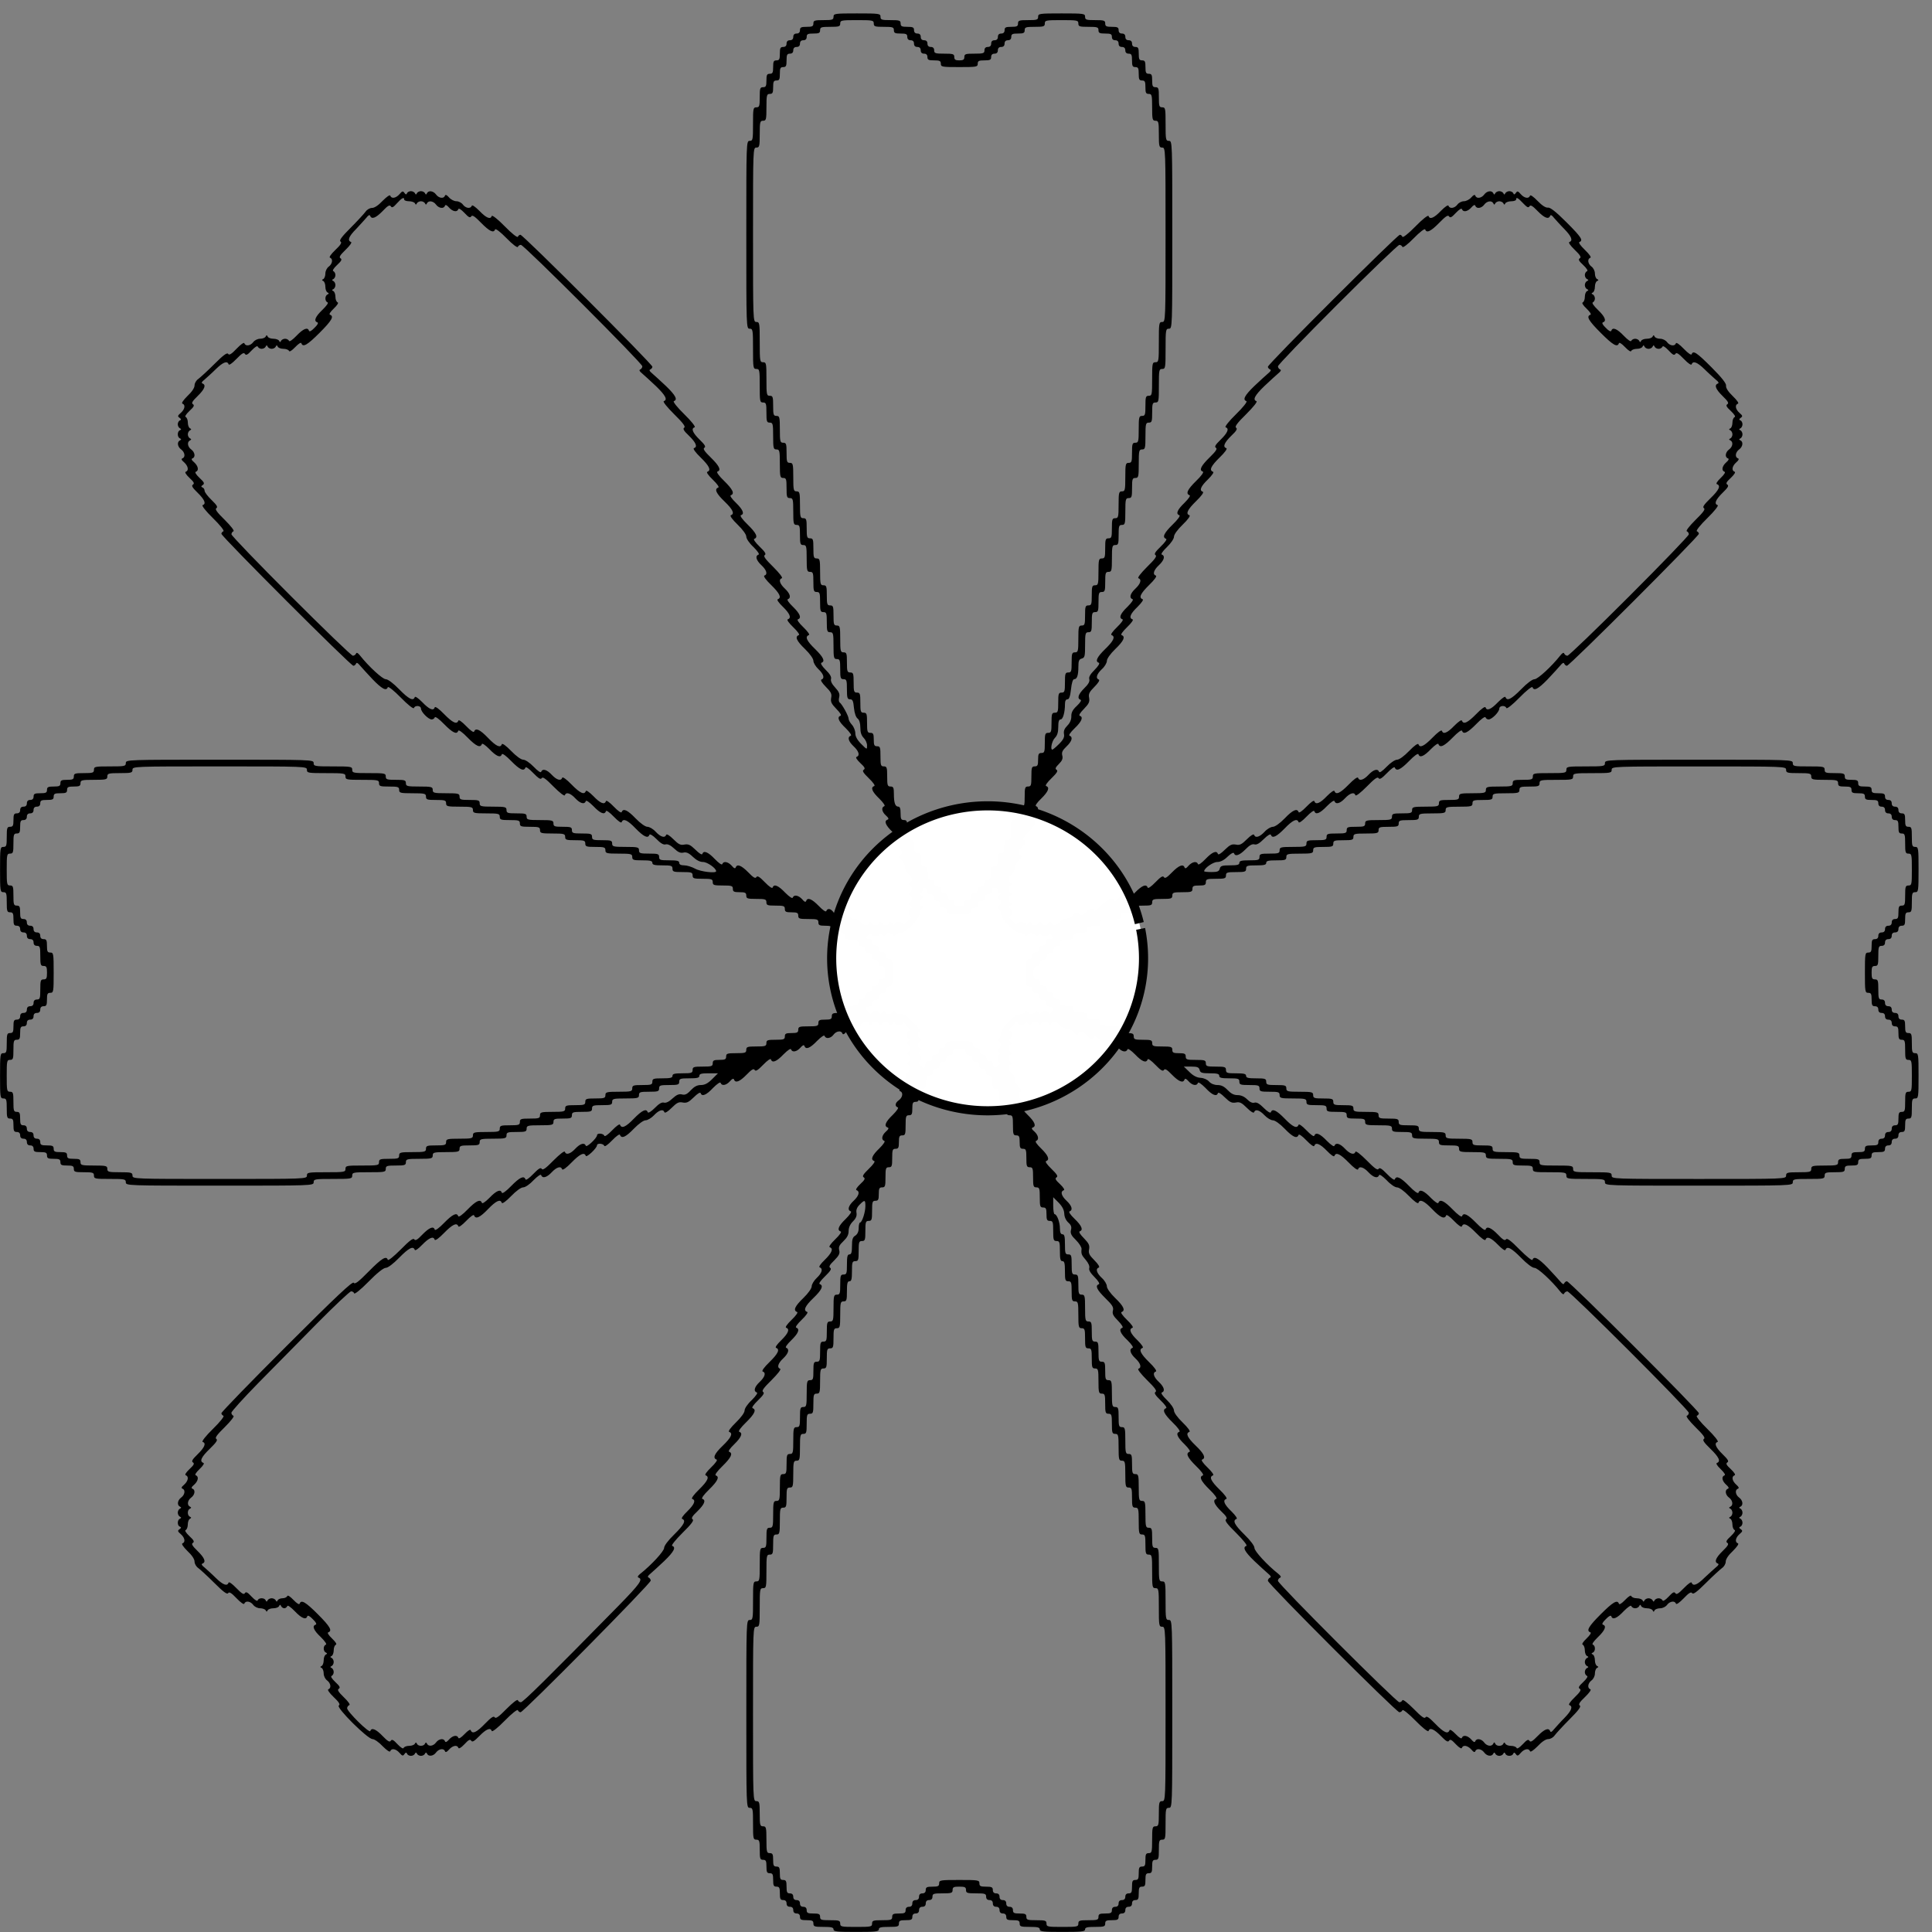
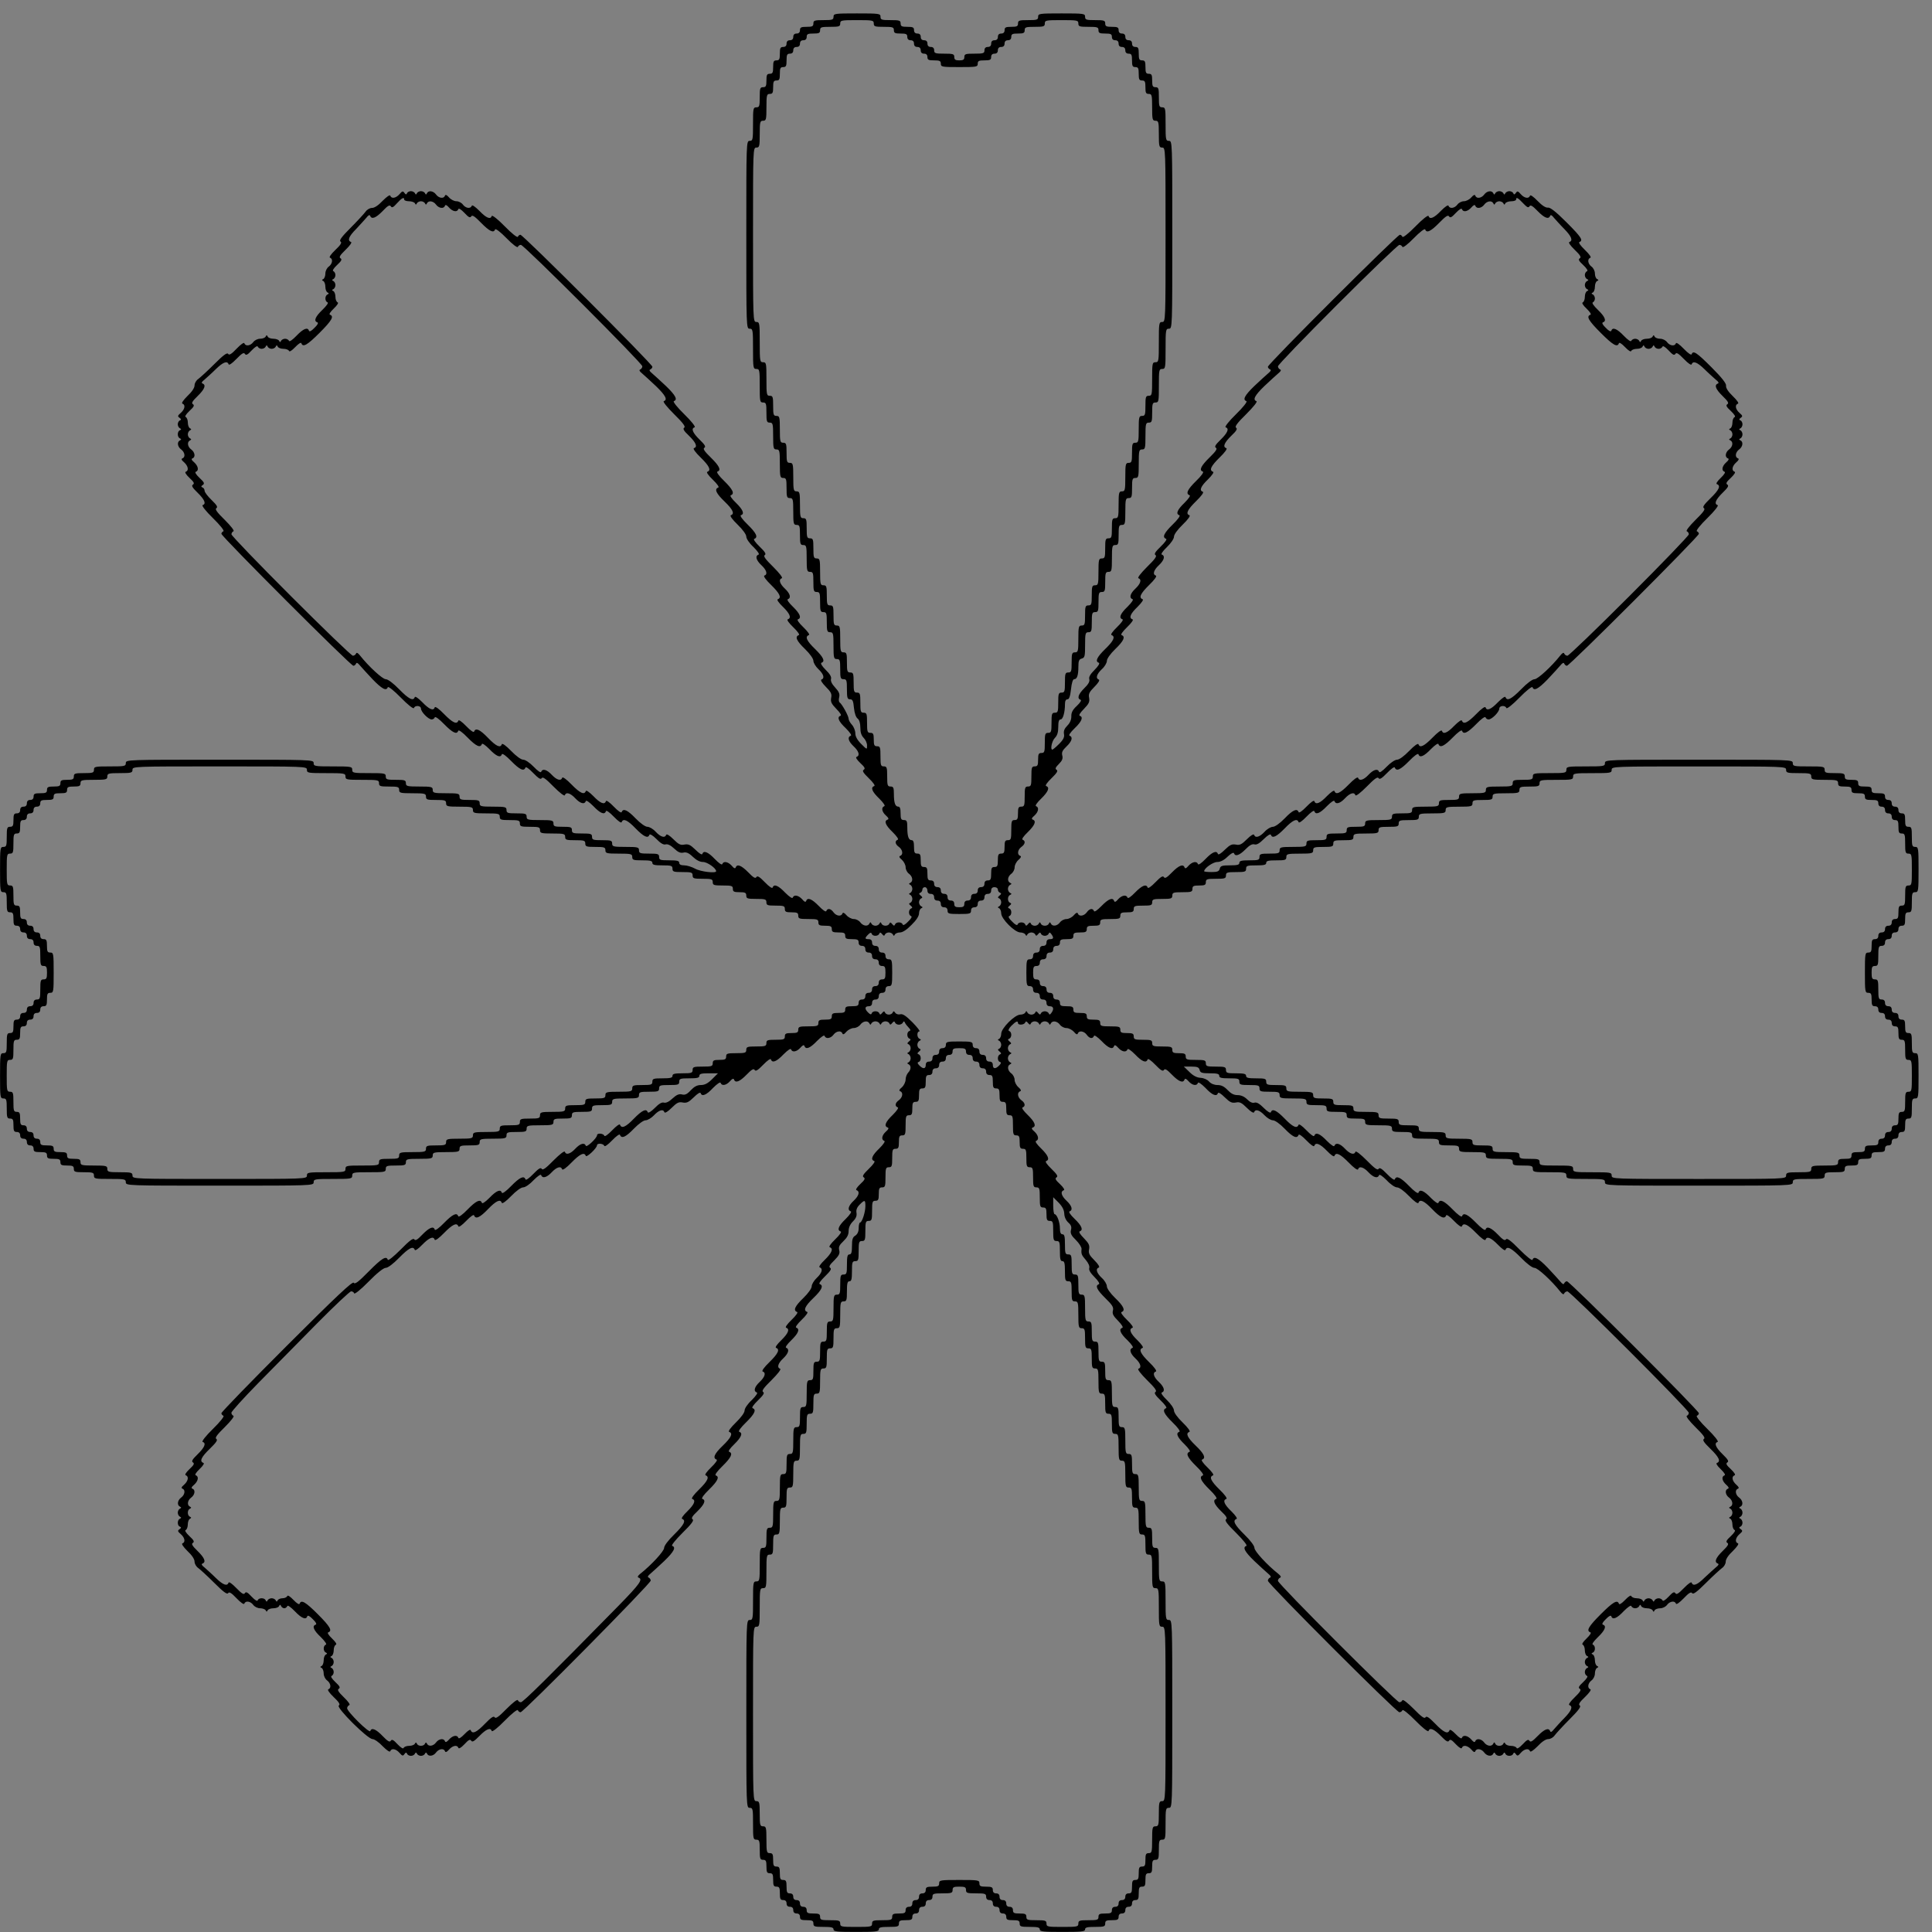
<svg xmlns="http://www.w3.org/2000/svg" xmlns:ns1="http://www.inkscape.org/namespaces/inkscape" xmlns:ns2="http://sodipodi.sourceforge.net/DTD/sodipodi-0.dtd" version="1.0" width="360" height="360" viewBox="0 0 288 288" preserveAspectRatio="xMidYMid meet" id="svg2985" ns1:version="0.48.4 r9939" ns2:docname="flower petal 3 combo 8 petal template.svg">
  <rect x="0" y="0" width="288" height="288" fill="#808080" stroke="none" />
  <defs id="defs2995" />
  <ns2:namedview pagecolor="#ffffff" bordercolor="#666666" borderopacity="1" objecttolerance="10" gridtolerance="10" guidetolerance="10" ns1:pageopacity="0" ns1:pageshadow="2" ns1:window-width="1680" ns1:window-height="1000" id="namedview2993" showgrid="false" fit-margin-top="0" fit-margin-left="0" fit-margin-right="0" fit-margin-bottom="0" ns1:zoom="1.5487122" ns1:cx="13.684322" ns1:cy="151.93425" ns1:window-x="-8" ns1:window-y="-8" ns1:window-maximized="1" ns1:current-layer="svg2985" />
  <g transform="matrix(0.025,0,0,-0.025,0,288)" id="g2989" style="fill:#000000;stroke:none">
-     <path d="m 4970,11420 c 0,-18 -7,-20 -60,-20 -53,0 -60,-2 -60,-20 0,-17 -7,-20 -40,-20 -33,0 -40,-3 -40,-20 0,-13 -7,-20 -20,-20 -13,0 -20,-7 -20,-20 0,-13 -7,-20 -20,-20 -13,0 -20,-7 -20,-20 0,-13 -7,-20 -20,-20 -17,0 -20,-7 -20,-40 0,-33 -3,-40 -20,-40 -17,0 -20,-7 -20,-40 0,-33 -3,-40 -20,-40 -17,0 -20,-7 -20,-40 0,-33 -3,-40 -20,-40 -18,0 -20,-7 -20,-60 0,-53 -2,-60 -20,-60 -19,0 -20,-7 -20,-100 0,-93 -1,-100 -20,-100 -20,0 -20,-7 -20,-560 0,-553 0,-560 20,-560 19,0 20,-7 20,-120 0,-113 1,-120 20,-120 19,0 20,-7 20,-100 0,-93 1,-100 20,-100 18,0 20,-7 20,-60 0,-53 2,-60 20,-60 18,0 20,-7 20,-80 0,-73 2,-80 20,-80 18,0 20,-7 20,-85 0,-78 2,-85 20,-85 18,0 20,-7 20,-60 0,-53 2,-60 20,-60 18,0 20,-7 20,-80 0,-73 2,-80 20,-80 18,0 20,-7 20,-60 0,-53 2,-60 20,-60 18,0 20,-7 20,-80 0,-73 2,-80 20,-80 18,0 20,-7 20,-60 0,-53 2,-60 20,-60 18,0 20,-7 20,-60 0,-53 2,-60 20,-60 18,0 20,-7 20,-60 0,-53 2,-60 20,-60 18,0 20,-7 20,-80 0,-73 2,-80 20,-80 18,0 20,-7 20,-60 0,-53 2,-60 20,-60 18,0 20,-7 20,-60 0,-52 3,-60 19,-60 15,0 19,-10 23,-52 3,-31 12,-56 22,-63 10,-8 16,-27 16,-54 0,-28 6,-47 20,-61 11,-11 20,-31 20,-45 0,-26 0,-26 -35,9 -24,24 -35,45 -35,64 0,15 -9,38 -20,50 -11,12 -20,28 -20,36 0,17 -39,87 -53,97 -6,4 -7,18 -3,32 4,19 -1,32 -24,57 -20,21 -28,39 -25,51 4,12 -6,30 -32,55 -22,22 -32,39 -25,42 24,8 11,34 -38,82 -50,48 -62,74 -37,83 7,2 -6,21 -33,47 -27,26 -40,45 -32,47 23,8 12,34 -30,75 -26,25 -38,43 -30,45 21,8 13,34 -18,63 -31,29 -39,55 -18,62 7,3 -15,31 -51,67 -47,46 -61,65 -51,71 10,6 2,19 -31,51 -26,25 -39,44 -31,46 24,9 11,35 -40,85 -31,30 -48,53 -40,56 23,7 12,33 -30,74 -26,25 -38,43 -30,45 24,9 11,35 -40,85 -31,30 -48,53 -40,56 24,8 11,34 -40,84 -38,37 -48,52 -38,58 10,6 3,18 -28,48 -42,41 -53,67 -30,74 7,3 -20,37 -62,78 -42,41 -69,75 -62,78 24,8 11,34 -47,90 -33,31 -70,65 -83,76 -15,12 -19,20 -10,23 6,3 12,10 12,16 0,16 -771,787 -787,787 -6,0 -13,-6 -15,-12 -3,-7 -37,20 -78,62 -41,42 -75,69 -78,62 -7,-23 -33,-12 -74,31 -25,25 -43,37 -45,30 -7,-20 -37,-15 -53,7 -8,11 -25,20 -39,20 -13,0 -33,10 -44,23 -13,15 -21,18 -24,10 -7,-20 -37,-15 -53,7 -16,22 -45,26 -54,8 -5,-10 -7,-10 -12,0 -3,6 -14,12 -24,12 -10,0 -21,-6 -24,-12 -5,-10 -7,-10 -12,0 -3,6 -14,12 -24,12 -10,0 -21,-6 -23,-12 -4,-10 -8,-9 -16,2 -8,12 -13,11 -29,-8 -21,-24 -48,-29 -55,-9 -2,7 -20,-5 -45,-30 -25,-27 -49,-43 -64,-43 -13,0 -30,-10 -38,-22 -8,-11 -48,-55 -89,-96 -53,-53 -70,-76 -61,-82 10,-6 2,-20 -31,-51 -26,-25 -39,-44 -31,-46 19,-7 14,-37 -8,-53 -11,-8 -20,-26 -20,-41 0,-15 -6,-30 -12,-33 -10,-5 -10,-7 0,-12 6,-3 12,-18 12,-34 0,-16 6,-31 13,-34 9,-5 9,-7 0,-12 -17,-7 -17,-41 0,-47 7,-2 -5,-20 -31,-45 -42,-40 -53,-67 -30,-74 8,-3 2,-15 -17,-33 -18,-19 -30,-25 -33,-17 -7,23 -34,12 -74,-30 -25,-26 -43,-38 -45,-30 -3,6 -13,12 -23,12 -10,0 -21,-6 -24,-12 -5,-10 -7,-10 -12,0 -3,6 -18,12 -34,12 -16,0 -31,6 -34,13 -5,10 -7,10 -12,0 -3,-7 -18,-13 -33,-13 -15,0 -33,-9 -41,-20 -16,-22 -46,-27 -53,-7 -2,7 -21,-6 -46,-32 -31,-33 -45,-41 -51,-31 -6,9 -29,-8 -82,-61 -41,-41 -85,-81 -96,-89 -12,-8 -22,-25 -22,-38 0,-15 -16,-39 -43,-64 -25,-25 -37,-43 -29,-45 19,-7 14,-34 -10,-55 -19,-16 -20,-21 -8,-29 11,-8 12,-12 3,-16 -7,-2 -13,-13 -13,-23 0,-10 6,-21 13,-24 9,-5 9,-7 -1,-12 -16,-7 -16,-41 1,-48 9,-5 9,-7 0,-12 -19,-9 -15,-38 7,-54 22,-16 27,-46 8,-53 -9,-3 -6,-11 10,-24 24,-22 29,-49 10,-56 -8,-2 0,-16 21,-36 27,-25 32,-34 21,-41 -10,-6 -3,-18 28,-48 42,-41 53,-67 30,-74 -7,-3 20,-37 62,-78 42,-41 69,-75 62,-78 -6,-2 -12,-9 -12,-15 0,-16 771,-787 787,-787 6,0 13,6 16,13 3,8 11,4 23,-11 11,-13 45,-50 76,-83 56,-58 82,-71 90,-47 3,7 37,-20 78,-62 41,-42 75,-69 78,-62 6,18 42,15 42,-3 0,-20 44,-65 64,-65 8,0 16,6 18,12 3,8 26,-9 56,-40 50,-51 76,-64 84,-40 3,8 26,-9 56,-40 50,-51 76,-64 85,-39 2,7 20,-5 45,-30 41,-43 67,-54 74,-31 3,8 26,-9 56,-40 50,-51 76,-64 85,-39 2,7 21,-6 46,-32 32,-33 45,-41 51,-31 6,10 25,-4 71,-51 36,-36 64,-58 67,-51 7,21 33,13 62,-18 29,-31 55,-39 63,-17 2,7 20,-5 45,-30 41,-43 67,-54 75,-30 2,7 21,-6 47,-33 26,-27 45,-40 47,-32 9,24 35,12 83,-38 48,-49 74,-62 82,-38 3,7 20,-3 42,-25 25,-26 43,-36 55,-32 12,3 30,-5 51,-25 23,-22 38,-28 55,-24 17,4 32,-2 56,-25 21,-20 42,-31 61,-31 25,0 78,-37 78,-55 0,-14 -93,-3 -125,15 -20,11 -49,20 -65,20 -20,0 -30,5 -30,15 0,12 -13,15 -60,15 -53,0 -60,2 -60,20 0,18 -7,20 -60,20 -53,0 -60,2 -60,20 0,18 -7,20 -80,20 -73,0 -80,2 -80,20 0,18 -7,20 -60,20 -53,0 -60,2 -60,20 0,18 -7,20 -60,20 -53,0 -60,2 -60,20 0,18 -7,20 -55,20 -48,0 -55,2 -55,20 0,18 -7,20 -80,20 -73,0 -80,2 -80,20 0,18 -7,20 -60,20 -53,0 -60,2 -60,20 0,18 -7,20 -80,20 -73,0 -80,2 -80,20 0,18 -7,20 -60,20 -53,0 -60,2 -60,20 0,18 -7,20 -80,20 -73,0 -80,2 -80,20 0,18 -7,20 -80,20 -73,0 -80,2 -80,20 0,18 -7,20 -60,20 -53,0 -60,2 -60,20 0,19 -7,20 -100,20 -93,0 -100,1 -100,20 0,19 -7,20 -115,20 -108,0 -115,1 -115,20 0,20 -7,20 -560,20 -553,0 -560,0 -560,-20 0,-19 -7,-20 -95,-20 -88,0 -95,-1 -95,-20 0,-18 -7,-20 -60,-20 -53,0 -60,-2 -60,-20 0,-17 -7,-20 -40,-20 -33,0 -40,-3 -40,-20 0,-17 -7,-20 -40,-20 -33,0 -40,-3 -40,-20 0,-17 -7,-20 -40,-20 -33,0 -40,-3 -40,-20 0,-13 -7,-20 -20,-20 -13,0 -20,-7 -20,-20 0,-13 -7,-20 -20,-20 -13,0 -20,-7 -20,-20 0,-13 -7,-20 -20,-20 -17,0 -20,-7 -20,-40 0,-33 -3,-40 -20,-40 -18,0 -20,-7 -20,-60 0,-53 -2,-60 -20,-60 -19,0 -20,-7 -20,-135 0,-128 1,-135 20,-135 18,0 20,-7 20,-60 0,-53 2,-60 20,-60 17,0 20,-7 20,-40 0,-33 3,-40 20,-40 13,0 20,-7 20,-20 0,-13 7,-20 20,-20 13,0 20,-7 20,-20 0,-13 7,-20 20,-20 13,0 20,-7 20,-20 0,-13 7,-20 20,-20 18,0 20,-7 20,-60 0,-53 2,-60 20,-60 17,0 20,-7 20,-40 0,-33 -3,-40 -20,-40 -18,0 -20,-7 -20,-60 0,-53 -2,-60 -20,-60 -13,0 -20,-7 -20,-20 0,-13 -7,-20 -20,-20 -13,0 -20,-7 -20,-20 0,-13 -7,-20 -20,-20 -13,0 -20,-7 -20,-20 0,-13 -7,-20 -20,-20 -17,0 -20,-7 -20,-40 0,-33 -3,-40 -20,-40 -18,0 -20,-7 -20,-60 0,-53 -2,-60 -20,-60 -19,0 -20,-7 -20,-135 0,-128 1,-135 20,-135 18,0 20,-7 20,-60 0,-53 2,-60 20,-60 17,0 20,-7 20,-40 0,-33 3,-40 20,-40 13,0 20,-7 20,-20 0,-13 7,-20 20,-20 13,0 20,-7 20,-20 0,-13 7,-20 20,-20 13,0 20,-7 20,-20 0,-17 7,-20 40,-20 33,0 40,-3 40,-20 0,-17 7,-20 40,-20 33,0 40,-3 40,-20 0,-17 7,-20 40,-20 33,0 40,-3 40,-20 0,-18 7,-20 60,-20 53,0 60,-2 60,-20 0,-19 7,-20 95,-20 88,0 95,-1 95,-20 0,-20 7,-20 560,-20 553,0 560,0 560,20 0,19 7,20 115,20 108,0 115,1 115,20 0,19 7,20 100,20 93,0 100,1 100,20 0,18 7,20 60,20 53,0 60,2 60,20 0,18 7,20 80,20 73,0 80,2 80,20 0,18 7,20 80,20 73,0 80,2 80,20 0,18 7,20 60,20 53,0 60,2 60,20 0,18 7,20 80,20 73,0 80,2 80,20 0,18 7,20 60,20 53,0 60,2 60,20 0,18 7,20 80,20 73,0 80,2 80,20 0,18 7,20 55,20 48,0 55,2 55,20 0,18 7,20 60,20 53,0 60,2 60,20 0,18 7,20 60,20 53,0 60,2 60,20 0,18 7,20 80,20 73,0 80,2 80,20 0,18 7,20 60,20 53,0 60,2 60,20 0,18 7,20 60,20 53,0 60,2 60,20 0,18 7,20 60,20 47,0 60,3 60,15 0,12 13,15 55,15 l 56,0 -35,-35 c -25,-25 -44,-35 -67,-35 -22,0 -39,-9 -60,-31 -22,-24 -35,-30 -53,-25 -18,4 -32,-2 -56,-24 -21,-20 -39,-28 -51,-25 -12,4 -30,-6 -55,-32 -22,-22 -39,-32 -42,-25 -8,24 -34,11 -82,-38 -48,-50 -74,-62 -83,-37 -2,7 -21,-6 -47,-33 -26,-27 -45,-40 -47,-32 -5,14 -43,17 -43,3 0,-17 -63,-76 -67,-63 -8,21 -34,13 -63,-18 -29,-31 -55,-39 -62,-18 -3,7 -31,-15 -67,-51 -46,-47 -65,-61 -71,-51 -6,10 -19,2 -51,-31 -25,-26 -44,-39 -46,-31 -9,24 -35,11 -85,-40 -30,-31 -53,-48 -56,-40 -7,23 -33,12 -74,-31 -25,-25 -43,-37 -45,-29 -9,24 -35,11 -85,-40 -30,-31 -53,-48 -56,-40 -8,24 -34,11 -84,-40 -30,-31 -53,-48 -56,-40 -7,23 -33,12 -74,-30 -29,-31 -42,-38 -48,-28 -6,9 -28,-7 -81,-61 -41,-41 -74,-68 -77,-61 -8,26 -36,9 -113,-69 -62,-63 -83,-79 -90,-68 -6,11 -106,-83 -399,-376 -214,-214 -390,-395 -390,-402 0,-6 6,-13 12,-15 7,-3 -20,-37 -62,-78 -42,-41 -69,-75 -62,-78 23,-7 12,-33 -30,-74 -31,-30 -38,-42 -28,-48 11,-7 6,-16 -21,-41 -21,-20 -29,-34 -21,-36 19,-7 14,-34 -10,-56 -16,-13 -19,-21 -10,-24 19,-7 14,-37 -8,-53 -22,-16 -26,-45 -7,-54 9,-5 9,-7 0,-12 -7,-3 -13,-14 -13,-24 0,-10 6,-21 13,-24 9,-5 9,-7 0,-12 -17,-7 -17,-41 -1,-47 10,-4 9,-8 -2,-16 -12,-8 -11,-13 8,-29 24,-21 29,-48 10,-55 -8,-2 4,-20 29,-45 27,-25 43,-49 43,-64 0,-13 10,-30 22,-38 11,-8 55,-48 96,-89 53,-53 76,-70 82,-61 6,10 20,2 51,-31 25,-26 44,-39 46,-31 7,19 37,14 53,-8 8,-11 26,-20 41,-20 15,0 30,-6 33,-12 5,-10 7,-10 12,0 3,6 18,12 34,12 16,0 31,6 34,13 5,10 7,10 12,0 3,-7 12,-13 19,-13 7,0 15,6 18,13 2,7 20,-5 45,-31 40,-42 67,-53 74,-30 3,8 15,2 33,-17 19,-18 25,-30 17,-33 -23,-7 -12,-34 31,-74 25,-25 37,-43 30,-45 -17,-6 -17,-40 0,-47 9,-5 9,-7 0,-12 -7,-3 -13,-18 -13,-34 0,-16 -6,-31 -12,-34 -10,-5 -10,-7 0,-12 6,-3 12,-18 12,-33 0,-15 9,-33 20,-41 22,-16 27,-46 8,-53 -8,-2 5,-21 31,-46 33,-31 41,-45 31,-51 -18,-11 172,-200 201,-200 11,0 39,-19 61,-43 25,-25 43,-37 45,-29 7,19 34,14 55,-10 16,-19 21,-20 29,-8 8,11 12,12 16,3 2,-7 13,-13 23,-13 10,0 21,6 24,13 5,9 7,9 12,0 3,-7 14,-13 24,-13 10,0 21,6 24,13 5,9 7,9 12,0 9,-19 38,-15 54,7 16,22 46,27 53,8 3,-9 11,-6 24,9 22,25 49,30 56,11 2,-8 16,0 36,21 25,27 34,32 41,21 6,-10 18,-3 48,28 41,42 67,53 74,30 3,-7 37,20 78,62 41,42 75,69 78,62 2,-6 9,-12 16,-12 17,0 776,767 776,785 0,7 -6,15 -12,18 -9,3 -5,11 10,23 13,11 50,45 83,76 58,56 71,82 47,90 -7,3 20,36 61,77 54,53 70,75 61,81 -10,6 -3,19 28,48 42,41 53,67 30,74 -8,3 9,26 40,56 51,50 64,76 40,84 -8,3 9,26 40,56 51,50 64,76 40,85 -8,2 4,20 30,45 42,41 53,67 30,74 -8,3 9,26 40,56 51,50 64,76 40,85 -8,2 5,21 31,46 33,32 41,45 31,51 -10,6 4,25 51,71 36,36 58,64 51,67 -21,7 -13,33 18,62 31,29 39,55 18,63 -8,2 4,20 30,45 42,41 53,67 30,75 -8,2 5,21 32,47 27,26 40,45 33,47 -25,9 -13,35 37,83 50,48 62,74 38,83 -8,2 5,21 31,46 33,32 41,45 31,51 -9,6 -4,17 24,44 29,29 35,42 30,61 -5,20 1,31 25,54 22,21 31,38 31,60 0,21 9,41 26,58 18,18 24,33 21,51 -3,17 2,32 19,49 30,30 34,29 34,-9 0,-36 -20,-98 -32,-98 -4,0 -8,-15 -8,-33 0,-21 -7,-36 -20,-45 -16,-9 -20,-23 -20,-62 0,-38 -4,-50 -15,-50 -12,0 -15,-13 -15,-60 0,-53 -2,-60 -20,-60 -18,0 -20,-7 -20,-60 0,-53 -2,-60 -20,-60 -18,0 -20,-7 -20,-80 0,-73 -2,-80 -20,-80 -18,0 -20,-7 -20,-60 0,-53 -2,-60 -20,-60 -18,0 -20,-7 -20,-60 0,-53 -2,-60 -20,-60 -18,0 -20,-7 -20,-55 0,-48 -2,-55 -20,-55 -18,0 -20,-7 -20,-80 0,-73 -2,-80 -20,-80 -18,0 -20,-7 -20,-60 0,-53 -2,-60 -20,-60 -18,0 -20,-7 -20,-80 0,-73 -2,-80 -20,-80 -18,0 -20,-7 -20,-60 0,-53 -2,-60 -20,-60 -18,0 -20,-7 -20,-80 0,-73 -2,-80 -20,-80 -18,0 -20,-7 -20,-80 0,-73 -2,-80 -20,-80 -18,0 -20,-7 -20,-60 0,-53 -2,-60 -20,-60 -19,0 -20,-7 -20,-100 0,-93 -1,-100 -20,-100 -19,0 -20,-7 -20,-115 0,-108 -1,-115 -20,-115 -20,0 -20,-7 -20,-560 0,-553 0,-560 20,-560 19,0 20,-7 20,-95 0,-88 1,-95 20,-95 18,0 20,-7 20,-60 0,-53 2,-60 20,-60 17,0 20,-7 20,-40 0,-33 3,-40 20,-40 17,0 20,-7 20,-40 0,-33 3,-40 20,-40 17,0 20,-7 20,-40 0,-33 3,-40 20,-40 13,0 20,-7 20,-20 0,-13 7,-20 20,-20 13,0 20,-7 20,-20 0,-13 7,-20 20,-20 13,0 20,-7 20,-20 0,-17 7,-20 40,-20 33,0 40,-3 40,-20 0,-18 7,-20 60,-20 47,0 60,-3 60,-15 0,-13 22,-15 135,-15 113,0 135,2 135,15 0,12 13,15 60,15 53,0 60,2 60,20 0,17 7,20 40,20 33,0 40,3 40,20 0,13 7,20 20,20 13,0 20,7 20,20 0,13 7,20 20,20 13,0 20,7 20,20 0,13 7,20 20,20 13,0 20,7 20,20 0,18 7,20 60,20 53,0 60,2 60,20 0,17 7,20 40,20 33,0 40,-3 40,-20 0,-18 7,-20 60,-20 53,0 60,-2 60,-20 0,-13 7,-20 20,-20 13,0 20,-7 20,-20 0,-13 7,-20 20,-20 13,0 20,-7 20,-20 0,-13 7,-20 20,-20 13,0 20,-7 20,-20 0,-17 7,-20 40,-20 33,0 40,-3 40,-20 0,-18 7,-20 60,-20 47,0 60,-3 60,-15 0,-13 22,-15 135,-15 113,0 135,2 135,15 0,12 13,15 60,15 53,0 60,2 60,20 0,17 7,20 40,20 33,0 40,3 40,20 0,13 7,20 20,20 13,0 20,7 20,20 0,13 7,20 20,20 13,0 20,7 20,20 0,13 7,20 20,20 17,0 20,7 20,40 0,33 3,40 20,40 17,0 20,7 20,40 0,33 3,40 20,40 17,0 20,7 20,40 0,33 3,40 20,40 18,0 20,7 20,60 0,53 2,60 20,60 19,0 20,7 20,95 0,88 1,95 20,95 20,0 20,7 20,560 0,553 0,560 -20,560 -19,0 -20,7 -20,115 0,108 -1,115 -20,115 -19,0 -20,7 -20,100 0,93 -1,100 -20,100 -18,0 -20,7 -20,60 0,53 -2,60 -20,60 -18,0 -20,7 -20,80 0,73 -2,80 -20,80 -18,0 -20,7 -20,80 0,73 -2,80 -20,80 -18,0 -20,7 -20,60 0,53 -2,60 -20,60 -18,0 -20,7 -20,80 0,73 -2,80 -20,80 -18,0 -20,7 -20,60 0,53 -2,60 -20,60 -18,0 -20,7 -20,80 0,73 -2,80 -20,80 -18,0 -20,7 -20,55 0,48 -2,55 -20,55 -18,0 -20,7 -20,60 0,53 -2,60 -20,60 -18,0 -20,7 -20,60 0,53 -2,60 -20,60 -18,0 -20,7 -20,80 0,73 -2,80 -20,80 -18,0 -20,7 -20,60 0,53 -2,60 -20,60 -18,0 -20,7 -20,60 0,53 -2,60 -20,60 -18,0 -20,7 -20,60 0,47 -3,60 -15,60 -10,0 -15,11 -15,35 0,37 -18,85 -32,85 -4,0 -8,23 -8,50 l 0,51 33,-33 c 22,-23 32,-43 33,-66 1,-20 10,-39 24,-52 16,-14 21,-26 16,-44 -5,-20 1,-33 30,-61 19,-19 34,-43 33,-53 -3,-29 0,-36 26,-66 15,-18 23,-36 20,-47 -4,-12 7,-30 32,-55 22,-22 32,-39 25,-42 -24,-8 -11,-34 39,-83 42,-41 50,-54 45,-74 -5,-19 2,-32 31,-61 22,-23 32,-39 25,-42 -23,-7 -12,-34 31,-74 25,-25 37,-43 30,-45 -22,-8 -14,-34 17,-63 31,-29 39,-55 18,-62 -7,-3 15,-31 51,-67 47,-46 61,-65 51,-71 -10,-6 -2,-19 31,-51 26,-25 39,-44 32,-46 -25,-9 -12,-35 39,-85 31,-30 48,-53 40,-56 -23,-7 -12,-33 31,-74 25,-25 37,-43 30,-45 -25,-9 -12,-35 39,-85 31,-30 48,-53 40,-56 -24,-8 -11,-34 40,-84 31,-30 48,-53 40,-56 -23,-7 -12,-33 30,-74 31,-29 38,-42 28,-48 -9,-6 7,-28 61,-81 41,-41 68,-74 61,-77 -24,-8 -11,-34 47,-90 33,-31 70,-65 83,-76 15,-12 19,-20 11,-23 -7,-3 -13,-11 -13,-19 0,-18 766,-784 784,-784 8,0 16,6 18,12 3,7 37,-20 78,-62 41,-42 75,-69 78,-62 7,23 33,12 74,-30 30,-31 42,-38 48,-28 7,11 16,6 41,-21 20,-21 34,-29 36,-21 7,19 34,14 56,-10 13,-16 21,-19 24,-10 7,19 37,14 53,-8 16,-22 45,-26 54,-7 5,9 7,9 12,0 3,-7 14,-13 24,-13 10,0 21,6 24,13 5,9 7,9 12,0 7,-17 41,-17 47,0 4,9 8,8 16,-3 8,-12 13,-11 29,8 21,24 48,29 55,10 2,-8 20,4 45,29 25,27 49,43 64,43 13,0 30,10 38,22 8,11 48,55 89,96 53,53 70,76 61,82 -10,6 -2,20 31,51 26,25 39,44 32,46 -20,7 -15,37 7,53 11,8 20,26 20,41 0,15 6,30 12,33 10,5 11,7 1,12 -7,3 -13,18 -13,34 0,16 -6,31 -12,34 -10,5 -10,7 0,12 16,7 16,41 0,47 -8,2 4,20 30,45 42,40 53,67 30,74 -8,3 -2,15 17,33 18,19 30,25 33,17 7,-23 34,-12 74,31 25,25 43,37 45,30 3,-7 13,-13 23,-13 10,0 21,6 24,13 5,10 7,10 12,0 3,-7 18,-13 34,-13 16,0 31,-6 34,-12 5,-11 7,-11 12,0 3,6 18,12 33,12 15,0 33,9 41,20 16,22 46,27 53,8 2,-8 21,5 46,31 31,33 45,41 51,31 6,-9 29,8 82,61 41,41 85,81 96,89 12,8 22,25 22,38 0,15 16,39 43,64 25,25 37,43 30,45 -20,7 -15,34 9,55 19,16 20,21 8,29 -11,8 -12,12 -2,16 6,2 12,13 12,23 0,10 -6,21 -12,24 -10,5 -10,7 0,12 6,3 12,14 12,24 0,10 -6,21 -12,24 -10,5 -10,7 0,12 18,9 14,38 -8,54 -22,16 -27,46 -7,53 8,3 5,11 -10,24 -25,22 -30,49 -10,56 7,2 -1,16 -22,36 -27,25 -32,34 -21,41 10,6 3,18 -28,48 -42,41 -53,67 -30,74 7,3 -20,37 -62,78 -42,41 -69,75 -62,78 6,2 12,9 12,15 0,16 -771,787 -787,787 -6,0 -13,-6 -16,-12 -3,-9 -11,-5 -23,10 -11,13 -45,50 -76,83 -56,58 -82,71 -90,47 -3,-7 -36,20 -77,61 -53,54 -75,70 -81,61 -6,-10 -19,-3 -48,28 -41,42 -67,53 -74,30 -3,-8 -26,9 -56,40 -50,51 -76,64 -84,40 -3,-8 -26,9 -56,40 -50,51 -76,64 -85,40 -2,-8 -20,4 -45,29 -41,43 -67,54 -74,31 -3,-8 -26,9 -56,40 -50,51 -76,64 -85,40 -2,-8 -21,5 -46,31 -32,33 -45,41 -51,31 -6,-10 -25,4 -71,51 -36,36 -64,58 -67,51 -7,-21 -33,-13 -62,18 -29,31 -55,39 -63,18 -2,-8 -20,4 -45,29 -41,43 -67,54 -75,31 -2,-8 -21,5 -47,32 -26,27 -45,40 -47,33 -9,-25 -35,-13 -83,37 -48,49 -74,62 -82,38 -3,-7 -20,3 -42,25 -26,26 -43,36 -56,32 -12,-4 -27,3 -44,20 -16,16 -36,25 -57,25 -22,0 -39,9 -59,30 -20,21 -37,30 -60,30 -20,0 -39,8 -50,20 -10,12 -32,22 -51,23 -23,1 -45,13 -67,35 l -33,32 45,0 c 35,0 45,-4 49,-20 4,-17 14,-20 61,-20 43,0 56,-3 56,-15 0,-12 13,-15 60,-15 53,0 60,-2 60,-20 0,-18 7,-20 60,-20 53,0 60,-2 60,-20 0,-18 7,-20 60,-20 53,0 60,-2 60,-20 0,-18 7,-20 80,-20 73,0 80,-2 80,-20 0,-18 7,-20 60,-20 53,0 60,-2 60,-20 0,-18 7,-20 60,-20 53,0 60,-2 60,-20 0,-18 7,-20 55,-20 48,0 55,-2 55,-20 0,-18 7,-20 80,-20 73,0 80,-2 80,-20 0,-18 7,-20 60,-20 53,0 60,-2 60,-20 0,-18 7,-20 80,-20 73,0 80,-2 80,-20 0,-18 7,-20 60,-20 53,0 60,-2 60,-20 0,-18 7,-20 80,-20 73,0 80,-2 80,-20 0,-18 7,-20 80,-20 73,0 80,-2 80,-20 0,-18 7,-20 60,-20 53,0 60,-2 60,-20 0,-19 7,-20 100,-20 93,0 100,-1 100,-20 0,-19 7,-20 115,-20 108,0 115,-1 115,-20 0,-20 7,-20 560,-20 553,0 560,0 560,20 0,19 7,20 95,20 88,0 95,1 95,20 0,18 7,20 60,20 53,0 60,2 60,20 0,17 7,20 40,20 33,0 40,3 40,20 0,17 7,20 40,20 33,0 40,3 40,20 0,17 7,20 40,20 33,0 40,3 40,20 0,13 7,20 20,20 13,0 20,7 20,20 0,13 7,20 20,20 13,0 20,7 20,20 0,13 7,20 20,20 17,0 20,7 20,40 0,33 3,40 20,40 18,0 20,7 20,60 0,53 2,60 20,60 19,0 20,7 20,135 0,128 -1,135 -20,135 -18,0 -20,7 -20,60 0,53 -2,60 -20,60 -17,0 -20,7 -20,40 0,33 -3,40 -20,40 -13,0 -20,7 -20,20 0,13 -7,20 -20,20 -13,0 -20,7 -20,20 0,13 -7,20 -20,20 -13,0 -20,7 -20,20 0,13 -7,20 -20,20 -18,0 -20,7 -20,60 0,53 -2,60 -20,60 -17,0 -20,7 -20,40 0,33 3,40 20,40 18,0 20,7 20,60 0,53 2,60 20,60 13,0 20,7 20,20 0,13 7,20 20,20 13,0 20,7 20,20 0,13 7,20 20,20 13,0 20,7 20,20 0,13 7,20 20,20 17,0 20,7 20,40 0,33 3,40 20,40 18,0 20,7 20,60 0,53 2,60 20,60 19,0 20,7 20,135 0,128 -1,135 -20,135 -18,0 -20,7 -20,60 0,53 -2,60 -20,60 -17,0 -20,7 -20,40 0,33 -3,40 -20,40 -13,0 -20,7 -20,20 0,13 -7,20 -20,20 -13,0 -20,7 -20,20 0,13 -7,20 -20,20 -13,0 -20,7 -20,20 0,17 -7,20 -40,20 -33,0 -40,3 -40,20 0,17 -7,20 -40,20 -33,0 -40,3 -40,20 0,17 -7,20 -40,20 -33,0 -40,3 -40,20 0,18 -7,20 -60,20 -53,0 -60,2 -60,20 0,19 -7,20 -95,20 -88,0 -95,1 -95,20 0,20 -7,20 -560,20 -553,0 -560,0 -560,-20 0,-19 -7,-20 -115,-20 -108,0 -115,-1 -115,-20 0,-19 -7,-20 -100,-20 -93,0 -100,-1 -100,-20 0,-18 -7,-20 -60,-20 -53,0 -60,-2 -60,-20 0,-18 -7,-20 -80,-20 -73,0 -80,-2 -80,-20 0,-18 -7,-20 -80,-20 -73,0 -80,-2 -80,-20 0,-18 -7,-20 -60,-20 -53,0 -60,-2 -60,-20 0,-18 -7,-20 -80,-20 -73,0 -80,-2 -80,-20 0,-18 -7,-20 -60,-20 -53,0 -60,-2 -60,-20 0,-18 -7,-20 -80,-20 -73,0 -80,-2 -80,-20 0,-18 -7,-20 -55,-20 -48,0 -55,-2 -55,-20 0,-18 -7,-20 -60,-20 -53,0 -60,-2 -60,-20 0,-18 -7,-20 -60,-20 -53,0 -60,-2 -60,-20 0,-18 -7,-20 -80,-20 -73,0 -80,-2 -80,-20 0,-18 -7,-20 -60,-20 -53,0 -60,-2 -60,-20 0,-18 -7,-20 -60,-20 -47,0 -60,-3 -60,-15 0,-12 -13,-15 -56,-15 -47,0 -57,-3 -61,-20 -4,-16 -14,-20 -49,-20 -24,0 -44,2 -44,5 0,18 53,55 78,55 19,0 41,11 62,32 20,19 35,27 38,20 7,-21 32,-13 68,23 24,25 41,34 54,30 13,-4 30,6 56,32 22,22 39,32 42,25 8,-24 34,-11 82,38 48,50 74,62 83,38 2,-8 21,5 47,32 26,27 45,40 47,33 8,-24 34,-13 75,30 25,25 43,37 45,30 8,-22 34,-14 63,17 29,31 55,39 62,18 3,-7 31,15 67,51 46,47 65,61 71,51 6,-10 19,-2 51,31 25,26 44,39 46,32 9,-25 35,-12 85,39 30,31 53,48 56,40 7,-23 33,-12 74,31 25,25 43,37 45,30 9,-25 35,-12 85,39 30,31 53,48 56,40 8,-24 34,-11 84,40 30,31 53,48 56,40 2,-6 10,-12 18,-12 20,0 64,45 64,65 0,18 36,21 42,3 3,-7 37,20 78,62 41,42 75,69 78,62 8,-24 34,-11 90,47 31,33 65,70 76,83 12,15 20,19 23,11 3,-7 10,-13 16,-13 16,0 787,771 787,787 0,6 -6,13 -12,15 -7,3 20,37 62,78 42,41 69,75 62,78 -23,7 -12,33 30,74 31,30 38,42 28,48 -11,7 -6,16 21,41 21,20 29,34 22,36 -20,7 -15,34 10,56 15,13 18,21 10,24 -20,7 -15,37 7,53 22,16 26,45 8,54 -10,5 -10,7 0,12 6,3 12,14 12,24 0,10 -6,21 -12,24 -10,5 -10,7 0,12 6,3 12,14 12,24 0,10 -6,21 -12,23 -10,4 -9,8 2,16 12,8 11,13 -8,29 -24,21 -29,48 -9,55 7,2 -5,20 -31,45 -28,27 -42,49 -40,62 2,13 -24,47 -87,110 -88,88 -109,102 -118,78 -2,-8 -21,5 -47,32 -26,27 -45,40 -47,33 -7,-20 -37,-15 -53,7 -8,11 -26,20 -41,20 -15,0 -30,6 -33,13 -5,10 -7,10 -12,0 -3,-7 -18,-13 -34,-13 -16,0 -31,-6 -34,-12 -5,-10 -7,-10 -12,0 -3,6 -14,12 -24,12 -10,0 -20,-6 -23,-12 -2,-8 -20,4 -45,30 -40,42 -67,53 -74,30 -3,-8 -15,-2 -33,17 -19,18 -25,30 -17,33 23,7 12,34 -30,74 -26,25 -38,43 -30,45 6,3 12,13 12,23 0,10 -6,21 -12,24 -10,5 -10,7 0,12 6,3 12,18 12,34 0,16 6,31 13,34 10,5 10,7 0,12 -7,3 -13,18 -13,33 0,15 -9,33 -20,41 -22,16 -27,46 -7,53 7,2 -6,21 -33,47 -27,26 -40,45 -32,47 24,9 10,30 -78,118 -63,63 -97,89 -110,87 -13,-2 -35,12 -62,40 -25,26 -43,38 -45,31 -7,-20 -34,-15 -55,9 -16,19 -21,20 -29,8 -8,-11 -12,-12 -16,-2 -2,6 -13,12 -23,12 -10,0 -21,-6 -24,-12 -5,-10 -7,-10 -12,0 -3,6 -14,12 -24,12 -10,0 -21,-6 -24,-12 -5,-10 -7,-10 -12,0 -9,18 -38,14 -54,-8 -16,-22 -46,-27 -53,-7 -3,8 -11,5 -24,-10 -11,-13 -31,-23 -44,-23 -14,0 -31,-9 -39,-20 -16,-22 -46,-27 -53,-7 -2,7 -20,-5 -45,-30 -41,-43 -67,-54 -74,-31 -3,7 -37,-20 -78,-62 -41,-42 -75,-69 -78,-62 -2,6 -9,12 -15,12 -16,0 -787,-771 -787,-787 0,-6 6,-13 13,-16 8,-3 4,-11 -11,-23 -13,-11 -50,-45 -83,-76 -58,-56 -71,-82 -47,-90 7,-3 -20,-37 -62,-78 -42,-41 -69,-75 -62,-78 23,-7 12,-33 -30,-74 -31,-30 -38,-42 -28,-48 10,-6 0,-21 -38,-58 -51,-50 -64,-76 -40,-84 8,-3 -9,-26 -40,-56 -51,-50 -64,-76 -39,-85 7,-2 -5,-20 -30,-45 -43,-41 -54,-67 -31,-74 8,-3 -9,-26 -40,-56 -51,-50 -64,-76 -39,-85 7,-2 -6,-21 -32,-46 -33,-32 -41,-45 -31,-51 10,-6 -4,-25 -51,-71 -36,-36 -58,-64 -51,-67 21,-7 13,-33 -18,-62 -31,-29 -39,-55 -17,-63 7,-2 -5,-20 -30,-45 -43,-41 -54,-67 -30,-75 7,-2 -6,-21 -33,-47 -27,-26 -40,-45 -32,-47 24,-9 12,-35 -38,-83 -49,-48 -62,-74 -38,-82 7,-3 -3,-20 -25,-42 -26,-26 -36,-43 -32,-56 4,-13 -5,-30 -30,-54 -36,-36 -44,-61 -22,-69 7,-2 -1,-16 -22,-36 -25,-23 -34,-40 -33,-63 0,-20 -8,-39 -24,-55 -17,-17 -23,-32 -20,-49 4,-19 -3,-34 -29,-60 -19,-19 -37,-34 -40,-34 -14,0 -3,52 15,70 14,14 20,33 20,65 0,32 4,45 14,45 14,0 26,42 26,91 0,19 5,29 15,29 10,0 16,17 21,60 4,38 11,60 19,60 17,0 25,23 25,75 0,34 4,44 20,48 18,5 20,14 20,81 0,69 2,76 20,76 18,0 20,7 20,60 0,53 2,60 20,60 18,0 20,7 20,60 0,53 2,60 20,60 18,0 20,7 20,60 0,53 2,60 20,60 18,0 20,7 20,80 0,73 2,80 20,80 18,0 20,7 20,60 0,53 2,60 20,60 18,0 20,7 20,80 0,73 2,80 20,80 18,0 20,7 20,60 0,53 2,60 20,60 18,0 20,7 20,85 0,78 2,85 20,85 18,0 20,7 20,80 0,73 2,80 20,80 18,0 20,7 20,60 0,53 2,60 20,60 19,0 20,7 20,100 0,93 1,100 20,100 19,0 20,7 20,120 0,113 1,120 20,120 20,0 20,7 20,560 0,553 0,560 -20,560 -19,0 -20,7 -20,100 0,93 -1,100 -20,100 -18,0 -20,7 -20,60 0,53 -2,60 -20,60 -17,0 -20,7 -20,40 0,33 -3,40 -20,40 -17,0 -20,7 -20,40 0,33 -3,40 -20,40 -17,0 -20,7 -20,40 0,33 -3,40 -20,40 -13,0 -20,7 -20,20 0,13 -7,20 -20,20 -13,0 -20,7 -20,20 0,13 -7,20 -20,20 -13,0 -20,7 -20,20 0,17 -7,20 -40,20 -33,0 -40,3 -40,20 0,18 -7,20 -60,20 -53,0 -60,2 -60,20 0,19 -7,20 -140,20 -133,0 -140,-1 -140,-20 0,-18 -7,-20 -60,-20 -53,0 -60,-2 -60,-20 0,-17 -7,-20 -40,-20 -33,0 -40,-3 -40,-20 0,-13 -7,-20 -20,-20 -13,0 -20,-7 -20,-20 0,-13 -7,-20 -20,-20 -13,0 -20,-7 -20,-20 0,-13 -7,-20 -20,-20 -13,0 -20,-7 -20,-20 0,-18 -7,-20 -60,-20 -53,0 -60,-2 -60,-20 0,-16 -7,-20 -30,-20 -23,0 -30,4 -30,20 0,18 -7,20 -60,20 -53,0 -60,2 -60,20 0,13 -7,20 -20,20 -13,0 -20,7 -20,20 0,13 -7,20 -20,20 -13,0 -20,7 -20,20 0,13 -7,20 -20,20 -13,0 -20,7 -20,20 0,17 -7,20 -40,20 -33,0 -40,3 -40,20 0,18 -7,20 -60,20 -53,0 -60,2 -60,20 0,19 -7,20 -140,20 -133,0 -140,-1 -140,-20 z m 240,-40 c 0,-18 7,-20 60,-20 53,0 60,-2 60,-20 0,-17 7,-20 40,-20 33,0 40,-3 40,-20 0,-13 7,-20 20,-20 13,0 20,-7 20,-20 0,-13 7,-20 20,-20 13,0 20,-7 20,-20 0,-13 7,-20 20,-20 13,0 20,-7 20,-20 0,-17 7,-20 40,-20 33,0 40,-3 40,-20 0,-19 7,-20 110,-20 103,0 110,1 110,20 0,17 7,20 40,20 33,0 40,3 40,20 0,13 7,20 20,20 13,0 20,7 20,20 0,13 7,20 20,20 13,0 20,7 20,20 0,13 7,20 20,20 13,0 20,7 20,20 0,17 7,20 40,20 33,0 40,3 40,20 0,18 7,20 60,20 53,0 60,2 60,20 0,19 7,20 100,20 93,0 100,-1 100,-20 0,-18 7,-20 60,-20 53,0 60,-2 60,-20 0,-17 7,-20 40,-20 33,0 40,-3 40,-20 0,-13 7,-20 20,-20 13,0 20,-7 20,-20 0,-13 7,-20 20,-20 13,0 20,-7 20,-20 0,-13 7,-20 20,-20 17,0 20,-7 20,-40 0,-33 3,-40 20,-40 17,0 20,-7 20,-40 0,-33 3,-40 20,-40 17,0 20,-7 20,-40 0,-33 3,-40 20,-40 18,0 20,-7 20,-80 0,-73 2,-80 20,-80 18,0 20,-7 20,-80 0,-73 2,-80 20,-80 20,0 20,-7 20,-520 0,-513 0,-520 -20,-520 -19,0 -20,-7 -20,-120 0,-113 -1,-120 -20,-120 -19,0 -20,-7 -20,-100 0,-93 -1,-100 -20,-100 -18,0 -20,-7 -20,-60 0,-53 -2,-60 -20,-60 -18,0 -20,-7 -20,-80 0,-73 -2,-80 -20,-80 -18,0 -20,-7 -20,-60 0,-53 -2,-60 -20,-60 -18,0 -20,-7 -20,-85 0,-78 -2,-85 -20,-85 -18,0 -20,-7 -20,-80 0,-73 -2,-80 -20,-80 -18,0 -20,-7 -20,-60 0,-53 -2,-60 -20,-60 -18,0 -20,-7 -20,-60 0,-53 -2,-60 -20,-60 -18,0 -20,-7 -20,-80 0,-73 -2,-80 -20,-80 -18,0 -20,-7 -20,-60 0,-53 -2,-60 -20,-60 -18,0 -20,-7 -20,-60 0,-53 -2,-60 -20,-60 -18,0 -20,-7 -20,-80 0,-73 -2,-80 -20,-80 -18,0 -20,-7 -20,-60 0,-53 -2,-60 -20,-60 -18,0 -20,-7 -20,-60 0,-53 -2,-60 -20,-60 -18,0 -20,-7 -20,-60 0,-53 -2,-60 -20,-60 -18,0 -20,-7 -20,-60 0,-53 -2,-60 -20,-60 -18,0 -20,-7 -20,-60 0,-53 -2,-60 -20,-60 -17,0 -20,-7 -20,-40 0,-33 -3,-40 -20,-40 -18,0 -20,-7 -20,-60 0,-53 -2,-60 -20,-60 -18,0 -20,-7 -20,-60 0,-53 -2,-60 -20,-60 -17,0 -20,-7 -20,-40 0,-33 -3,-40 -20,-40 -18,0 -20,-7 -20,-60 0,-53 -2,-60 -20,-60 -17,0 -20,-7 -20,-40 0,-33 -3,-40 -20,-40 -17,0 -20,-7 -20,-40 0,-33 -3,-40 -20,-40 -17,0 -20,-7 -20,-40 0,-33 -3,-40 -20,-40 -13,0 -20,-7 -20,-20 0,-13 -7,-20 -20,-20 -13,0 -20,-7 -20,-20 0,-13 -7,-20 -20,-20 -13,0 -20,-7 -20,-20 0,-13 -7,-20 -20,-20 -13,0 -20,-7 -20,-20 0,-16 -7,-20 -30,-20 -23,0 -30,4 -30,20 0,13 -7,20 -20,20 -13,0 -20,7 -20,20 0,13 -7,20 -20,20 -13,0 -20,7 -20,20 0,13 -7,20 -20,20 -13,0 -20,7 -20,20 0,13 -7,20 -20,20 -17,0 -20,7 -20,40 0,33 -3,40 -20,40 -17,0 -20,7 -20,40 0,33 -3,40 -20,40 -17,0 -20,7 -20,40 0,28 -4,40 -14,40 -18,0 -26,22 -26,76 0,37 -3,44 -20,44 -17,0 -20,7 -20,40 0,28 -4,40 -14,40 -18,0 -26,22 -26,76 0,37 -3,44 -20,44 -18,0 -20,7 -20,60 0,53 -2,60 -20,60 -18,0 -20,7 -20,60 0,53 -2,60 -20,60 -17,0 -20,7 -20,40 0,33 -3,40 -20,40 -18,0 -20,7 -20,60 0,53 -2,60 -20,60 -18,0 -20,7 -20,60 0,53 -2,60 -20,60 -18,0 -20,7 -20,60 0,53 -2,60 -20,60 -18,0 -20,7 -20,60 0,53 -2,60 -20,60 -18,0 -20,7 -20,80 0,73 -2,80 -20,80 -18,0 -20,7 -20,60 0,53 -2,60 -20,60 -18,0 -20,7 -20,60 0,53 -2,60 -20,60 -18,0 -20,7 -20,80 0,73 -2,80 -20,80 -18,0 -20,7 -20,60 0,53 -2,60 -20,60 -18,0 -20,7 -20,60 0,53 -2,60 -20,60 -18,0 -20,7 -20,80 0,73 -2,80 -20,80 -18,0 -20,7 -20,85 0,78 -2,85 -20,85 -18,0 -20,7 -20,60 0,53 -2,60 -20,60 -18,0 -20,7 -20,80 0,73 -2,80 -20,80 -18,0 -20,7 -20,60 0,53 -2,60 -20,60 -19,0 -20,7 -20,100 0,93 -1,100 -20,100 -19,0 -20,7 -20,120 0,113 -1,120 -20,120 -20,0 -20,7 -20,520 0,513 0,520 20,520 18,0 20,7 20,80 0,73 2,80 20,80 18,0 20,7 20,80 0,73 2,80 20,80 17,0 20,7 20,40 0,33 3,40 20,40 17,0 20,7 20,40 0,33 3,40 20,40 17,0 20,7 20,40 0,33 3,40 20,40 13,0 20,7 20,20 0,13 7,20 20,20 13,0 20,7 20,20 0,13 7,20 20,20 13,0 20,7 20,20 0,17 7,20 40,20 33,0 40,3 40,20 0,18 7,20 60,20 53,0 60,2 60,20 0,19 7,20 100,20 93,0 100,-1 100,-20 z M 2410,10330 c 0,-5 13,-10 29,-10 16,0 32,-6 35,-12 5,-10 7,-10 12,0 3,6 14,12 24,12 10,0 21,-6 24,-12 5,-10 7,-10 12,0 9,18 38,14 54,-8 16,-22 46,-27 53,-7 3,8 11,5 24,-10 22,-25 49,-30 56,-10 2,7 16,-1 36,-22 25,-27 34,-32 41,-21 6,10 21,0 58,-38 50,-51 76,-64 84,-40 3,7 32,-15 68,-52 36,-37 65,-59 68,-52 2,6 10,12 18,12 18,0 724,-706 724,-724 0,-8 -6,-16 -12,-19 -9,-3 -5,-11 10,-23 13,-11 50,-45 83,-76 58,-56 71,-82 47,-90 -7,-3 20,-36 61,-77 54,-53 70,-75 61,-81 -10,-6 -3,-19 28,-48 42,-41 53,-67 30,-74 -8,-3 9,-26 40,-56 51,-50 64,-76 40,-85 -8,-2 5,-21 32,-47 27,-26 40,-45 33,-47 -25,-9 -13,-35 37,-83 50,-48 62,-74 38,-82 -8,-3 9,-26 40,-56 31,-30 52,-59 52,-72 0,-12 18,-39 43,-62 25,-25 37,-43 30,-45 -22,-8 -14,-34 17,-63 31,-29 39,-55 18,-62 -8,-3 9,-26 40,-56 51,-50 64,-76 40,-85 -8,-2 4,-20 30,-45 42,-41 53,-67 29,-75 -7,-2 6,-21 33,-47 27,-26 40,-45 33,-47 -25,-9 -13,-35 37,-83 30,-29 50,-58 50,-70 0,-12 14,-35 30,-50 31,-29 39,-55 18,-62 -7,-3 3,-20 26,-43 31,-31 37,-43 32,-66 -4,-24 1,-35 31,-66 22,-22 32,-38 25,-41 -23,-7 -12,-34 31,-74 25,-25 37,-43 30,-45 -22,-8 -14,-34 17,-63 31,-29 39,-55 18,-63 -8,-2 0,-16 21,-36 27,-25 32,-34 21,-41 -10,-6 -3,-18 31,-51 26,-25 39,-44 32,-46 -24,-8 -13,-34 30,-75 25,-25 37,-43 30,-45 -20,-7 -15,-34 10,-56 15,-13 18,-21 10,-24 -24,-8 -13,-34 30,-75 25,-25 37,-43 30,-45 -19,-7 -16,-27 7,-43 22,-16 27,-46 8,-53 -9,-3 -6,-11 10,-24 12,-11 22,-31 22,-44 0,-14 9,-31 20,-39 22,-16 26,-45 8,-54 -10,-5 -10,-7 0,-12 6,-3 12,-14 12,-24 0,-10 -6,-21 -12,-24 -10,-5 -10,-7 0,-12 6,-3 12,-14 12,-24 0,-10 -6,-21 -12,-23 -10,-4 -9,-8 2,-17 11,-9 12,-13 3,-17 -17,-6 -17,-40 -1,-45 8,-3 2,-15 -17,-33 -18,-19 -30,-25 -33,-17 -5,16 -39,16 -45,0 -4,-10 -8,-9 -17,2 -9,11 -13,12 -17,3 -6,-17 -40,-17 -47,0 -5,10 -7,10 -12,0 -3,-7 -14,-13 -24,-13 -10,0 -21,6 -24,13 -5,10 -7,10 -12,0 -9,-19 -38,-15 -54,7 -8,11 -25,20 -39,20 -13,0 -33,10 -44,23 -13,15 -21,18 -24,10 -7,-20 -37,-15 -53,7 -16,23 -36,26 -43,8 -2,-8 -20,4 -45,30 -41,42 -67,53 -75,30 -3,-9 -11,-6 -24,10 -22,24 -49,29 -56,10 -2,-8 -20,4 -45,29 -41,43 -67,54 -75,31 -2,-8 -21,5 -46,31 -32,33 -45,41 -51,31 -6,-10 -18,-3 -48,28 -41,42 -67,52 -75,30 -3,-9 -11,-6 -24,10 -22,24 -49,29 -56,10 -2,-8 -20,4 -45,30 -40,42 -67,53 -74,30 -3,-7 -19,3 -41,25 -31,30 -42,35 -66,31 -23,-5 -35,1 -66,32 -23,23 -40,33 -43,26 -7,-21 -33,-13 -62,18 -15,17 -38,30 -50,30 -12,0 -41,20 -70,50 -48,50 -74,62 -83,38 -2,-8 -21,5 -47,32 -26,27 -45,40 -47,33 -8,-24 -34,-13 -75,30 -25,25 -43,37 -45,30 -9,-25 -35,-12 -85,39 -30,31 -53,48 -56,40 -7,-21 -33,-13 -62,18 -29,31 -55,39 -63,18 -2,-8 -20,4 -45,30 -23,24 -50,42 -62,42 -13,0 -42,21 -72,52 -30,31 -53,48 -56,40 -8,-24 -34,-12 -82,38 -48,50 -74,62 -83,38 -2,-8 -21,5 -47,32 -26,27 -45,40 -47,33 -9,-25 -35,-12 -85,39 -30,31 -53,48 -56,40 -7,-23 -33,-12 -74,31 -25,25 -43,37 -45,30 -9,-25 -35,-12 -93,47 -35,36 -67,60 -80,60 -19,0 -101,75 -154,142 -12,15 -20,19 -23,11 -3,-7 -11,-13 -19,-13 -8,0 -174,160 -369,355 -195,195 -355,361 -355,369 0,8 6,16 12,18 7,3 -15,31 -51,67 -47,46 -61,65 -51,71 10,6 3,18 -28,48 -23,22 -42,47 -42,55 0,9 -6,18 -12,20 -10,4 -10,8 1,15 12,9 9,16 -20,43 -21,20 -29,34 -21,36 19,7 14,34 -10,56 -16,13 -19,21 -10,24 19,7 14,37 -8,53 -22,16 -26,45 -7,54 9,5 9,7 0,12 -7,3 -13,14 -13,24 0,10 6,21 13,24 9,5 9,7 0,12 -7,3 -13,18 -13,34 0,16 -6,30 -12,33 -8,2 0,16 21,36 27,25 32,34 21,41 -10,6 -3,18 28,48 42,41 52,66 30,75 -9,3 -5,11 11,23 12,11 43,38 67,62 44,43 69,52 77,30 2,-8 21,5 46,31 33,34 45,41 51,31 7,-11 16,-6 41,21 20,21 34,29 36,22 3,-7 13,-13 23,-13 10,0 21,6 24,13 5,10 7,10 12,0 3,-7 14,-13 24,-13 10,0 21,6 24,13 5,10 7,10 12,0 3,-7 18,-13 34,-13 16,0 30,-6 33,-12 2,-8 16,0 37,22 21,22 35,30 37,23 9,-26 35,-11 108,62 73,73 88,99 63,108 -8,2 0,16 22,37 22,21 30,35 23,37 -7,3 -13,17 -13,33 0,16 -6,31 -12,34 -10,5 -10,7 0,12 6,3 12,14 12,24 0,10 -6,21 -12,24 -10,5 -10,7 0,12 6,3 12,14 12,24 0,10 -6,20 -12,23 -8,2 0,16 21,36 27,25 32,34 21,41 -10,6 -3,18 31,51 26,25 39,44 32,46 -23,8 -14,33 30,77 23,24 50,55 61,67 12,16 20,20 23,12 9,-23 34,-13 75,29 30,32 42,38 48,28 7,-11 15,-7 37,18 29,32 43,39 43,22 z m 6672,-22 c 23,-24 31,-29 38,-18 6,10 18,3 48,-28 41,-42 66,-52 75,-29 3,8 11,4 23,-12 11,-12 38,-43 62,-67 43,-44 52,-69 30,-77 -8,-2 5,-21 31,-46 34,-33 41,-45 31,-51 -11,-7 -6,-16 21,-41 21,-20 29,-34 22,-36 -7,-3 -13,-13 -13,-23 0,-10 6,-21 13,-24 10,-5 10,-7 0,-12 -7,-3 -13,-14 -13,-24 0,-10 6,-21 13,-24 10,-5 10,-7 0,-12 -7,-3 -13,-18 -13,-34 0,-16 -6,-30 -12,-33 -8,-2 0,-16 22,-37 22,-21 30,-35 23,-37 -26,-9 -11,-35 62,-108 73,-73 99,-88 108,-62 2,7 16,-1 37,-23 21,-22 35,-30 37,-22 3,6 17,12 33,12 16,0 31,6 34,13 5,10 7,10 12,0 3,-7 14,-13 24,-13 10,0 21,6 24,13 5,10 7,10 12,0 3,-7 14,-13 24,-13 10,0 20,6 23,13 2,7 16,-1 36,-22 25,-27 34,-32 41,-21 6,10 18,3 51,-31 25,-26 44,-39 46,-31 8,22 33,13 77,-30 24,-24 55,-51 67,-62 16,-12 20,-20 12,-23 -23,-9 -13,-34 29,-75 31,-30 38,-42 28,-48 -11,-7 -6,-16 21,-41 21,-20 29,-34 22,-36 -7,-3 -13,-17 -13,-33 0,-16 -6,-31 -12,-34 -10,-5 -10,-7 0,-12 6,-3 12,-14 12,-24 0,-10 -6,-21 -12,-24 -10,-5 -10,-7 0,-12 18,-9 14,-38 -8,-54 -22,-16 -27,-46 -7,-53 8,-3 5,-11 -10,-24 -25,-22 -30,-49 -10,-56 7,-2 -1,-16 -23,-37 -22,-21 -30,-35 -22,-37 24,-9 12,-35 -40,-85 -38,-37 -48,-52 -38,-58 10,-6 -4,-25 -51,-71 -36,-36 -58,-64 -51,-67 6,-2 12,-10 12,-18 0,-8 -160,-174 -355,-369 -195,-195 -361,-355 -369,-355 -8,0 -16,6 -19,13 -3,8 -11,4 -23,-11 -53,-67 -135,-142 -154,-142 -13,0 -45,-24 -80,-60 -58,-59 -84,-72 -93,-47 -2,7 -20,-5 -45,-30 -41,-43 -67,-54 -74,-31 -3,8 -26,-9 -56,-40 -50,-51 -76,-64 -85,-39 -2,7 -20,-5 -45,-30 -41,-43 -67,-54 -74,-31 -3,8 -26,-9 -56,-40 -50,-51 -76,-64 -84,-40 -3,8 -26,-9 -56,-40 -30,-31 -59,-52 -72,-52 -12,0 -39,-18 -62,-42 -25,-26 -43,-38 -45,-30 -8,21 -34,13 -63,-18 -29,-31 -55,-39 -62,-18 -3,8 -26,-9 -56,-40 -50,-51 -76,-64 -85,-39 -2,7 -20,-5 -45,-30 -41,-43 -67,-54 -75,-30 -2,7 -21,-6 -47,-33 -26,-27 -45,-40 -47,-32 -9,24 -35,12 -83,-38 -29,-30 -58,-50 -70,-50 -12,0 -35,-13 -50,-30 -29,-31 -55,-39 -62,-18 -3,7 -20,-3 -43,-26 -31,-31 -43,-37 -66,-32 -24,4 -35,-1 -66,-31 -22,-22 -38,-32 -41,-25 -7,23 -34,12 -74,-30 -25,-26 -43,-38 -45,-30 -7,19 -34,14 -56,-10 -13,-16 -21,-19 -24,-10 -8,22 -34,12 -75,-30 -30,-31 -42,-38 -48,-28 -6,10 -19,2 -51,-31 -25,-26 -44,-39 -46,-31 -8,23 -34,12 -75,-30 -25,-26 -43,-38 -45,-30 -7,19 -34,14 -56,-10 -13,-16 -21,-19 -24,-10 -8,23 -34,12 -75,-30 -25,-26 -43,-38 -45,-30 -7,18 -27,15 -43,-8 -16,-22 -46,-27 -53,-7 -3,8 -11,5 -24,-10 -11,-13 -31,-23 -44,-23 -14,0 -31,-9 -39,-20 -16,-22 -45,-26 -54,-7 -5,10 -7,10 -12,0 -7,-17 -41,-17 -48,0 -5,10 -7,10 -12,0 -3,-7 -14,-13 -24,-13 -10,0 -21,6 -23,13 -4,9 -8,8 -17,-3 -9,-11 -13,-12 -17,-2 -6,16 -40,16 -45,0 -3,-8 -15,-2 -33,17 -19,18 -25,30 -17,33 16,5 16,39 0,45 -10,4 -9,8 2,17 11,9 12,13 3,17 -17,6 -17,40 0,47 10,5 10,7 0,12 -7,3 -13,14 -13,24 0,10 6,21 13,24 10,5 10,7 0,12 -19,9 -15,38 7,54 11,8 20,25 20,39 0,13 10,33 23,44 15,13 18,21 10,24 -20,7 -15,37 7,53 23,16 26,36 8,43 -8,2 4,20 30,45 42,41 53,67 30,75 -9,3 -6,11 10,24 24,22 29,49 10,56 -8,2 4,20 30,45 42,41 53,67 30,75 -8,2 5,21 31,46 33,32 41,45 31,51 -10,6 -7,14 14,35 19,19 25,32 20,50 -5,19 1,31 25,54 32,30 40,56 19,64 -8,2 4,20 30,45 42,40 53,67 30,74 -7,3 3,19 25,41 30,31 35,42 31,66 -5,23 1,35 32,66 23,23 33,40 26,43 -21,7 -13,33 18,62 17,15 30,38 30,50 0,12 20,41 50,70 50,48 62,74 38,83 -8,2 5,21 32,47 27,26 40,45 33,47 -24,8 -13,34 30,75 25,25 37,43 30,45 -25,9 -12,35 39,85 31,30 48,53 40,56 -21,7 -13,33 18,62 31,29 39,55 18,63 -8,2 4,20 30,45 24,23 42,50 42,62 0,13 21,42 52,72 31,30 48,53 40,56 -24,8 -11,34 40,84 31,30 48,53 40,56 -23,7 -12,33 31,74 25,25 37,43 30,45 -25,9 -12,35 39,85 31,30 48,53 40,56 -23,7 -12,33 30,74 31,29 38,42 28,48 -9,6 7,28 61,81 41,41 68,74 61,77 -24,8 -11,34 47,90 33,31 70,65 83,76 15,12 19,20 11,23 -7,3 -13,11 -13,19 0,8 160,174 355,369 195,195 361,355 369,355 8,0 16,-6 18,-12 3,-7 32,15 68,52 36,37 65,59 68,52 8,-24 34,-11 84,40 37,38 52,48 58,38 7,-11 16,-6 41,21 20,21 34,29 36,22 7,-20 34,-15 56,10 13,15 21,18 24,10 7,-20 37,-15 53,7 16,22 45,26 54,8 5,-10 7,-10 12,0 3,6 14,12 24,12 10,0 21,-6 24,-12 5,-10 7,-10 12,0 3,6 19,12 35,12 16,0 29,5 29,10 0,17 11,11 42,-22 z M 1830,6930 c 0,-19 7,-20 115,-20 108,0 115,-1 115,-20 0,-19 7,-20 100,-20 93,0 100,-1 100,-20 0,-18 7,-20 60,-20 53,0 60,-2 60,-20 0,-18 7,-20 80,-20 73,0 80,-2 80,-20 0,-18 7,-20 60,-20 53,0 60,-2 60,-20 0,-18 7,-20 80,-20 73,0 80,-2 80,-20 0,-18 7,-20 80,-20 73,0 80,-2 80,-20 0,-18 7,-20 60,-20 53,0 60,-2 60,-20 0,-18 7,-20 60,-20 53,0 60,-2 60,-20 0,-18 7,-20 75,-20 68,0 75,-2 75,-20 0,-18 7,-20 60,-20 53,0 60,-2 60,-20 0,-18 7,-20 60,-20 53,0 60,-2 60,-20 0,-18 7,-20 80,-20 73,0 80,-2 80,-20 0,-18 7,-20 60,-20 47,0 60,-3 60,-15 0,-12 13,-15 60,-15 53,0 60,-2 60,-20 0,-18 7,-20 60,-20 53,0 60,-2 60,-20 0,-18 7,-20 60,-20 53,0 60,-2 60,-20 0,-18 7,-20 60,-20 53,0 60,-2 60,-20 0,-17 7,-20 40,-20 33,0 40,-3 40,-20 0,-18 7,-20 60,-20 53,0 60,-2 60,-20 0,-18 7,-20 55,-20 48,0 55,-2 55,-20 0,-17 7,-20 40,-20 33,0 40,-3 40,-20 0,-18 7,-20 60,-20 53,0 60,-2 60,-20 0,-17 7,-20 40,-20 33,0 40,-3 40,-20 0,-17 7,-20 40,-20 33,0 40,-3 40,-20 0,-17 7,-20 40,-20 33,0 40,-3 40,-20 0,-13 7,-20 20,-20 13,0 20,-7 20,-20 0,-13 7,-20 20,-20 13,0 20,-7 20,-20 0,-13 7,-20 20,-20 13,0 20,-7 20,-20 0,-13 7,-20 20,-20 17,0 20,-7 20,-40 0,-33 -3,-40 -20,-40 -13,0 -20,-7 -20,-20 0,-13 -7,-20 -20,-20 -13,0 -20,-7 -20,-20 0,-13 -7,-20 -20,-20 -13,0 -20,-7 -20,-20 0,-13 -7,-20 -20,-20 -13,0 -20,-7 -20,-20 0,-17 -7,-20 -40,-20 -33,0 -40,-3 -40,-20 0,-17 -7,-20 -40,-20 -33,0 -40,-3 -40,-20 0,-17 -7,-20 -40,-20 -33,0 -40,-3 -40,-20 0,-18 -7,-20 -60,-20 -53,0 -60,-2 -60,-20 0,-17 -7,-20 -40,-20 -33,0 -40,-3 -40,-20 0,-18 -7,-20 -55,-20 -48,0 -55,-2 -55,-20 0,-18 -7,-20 -60,-20 -53,0 -60,-2 -60,-20 0,-18 -7,-20 -60,-20 -53,0 -60,-2 -60,-20 0,-17 -7,-20 -40,-20 -33,0 -40,-3 -40,-20 0,-18 -7,-20 -60,-20 -53,0 -60,-2 -60,-20 0,-18 -7,-20 -60,-20 -47,0 -60,-3 -60,-15 0,-12 -13,-15 -60,-15 -53,0 -60,-2 -60,-20 0,-18 -7,-20 -60,-20 -53,0 -60,-2 -60,-20 0,-18 -7,-20 -80,-20 -73,0 -80,-2 -80,-20 0,-18 -7,-20 -60,-20 -53,0 -60,-2 -60,-20 0,-18 -7,-20 -60,-20 -53,0 -60,-2 -60,-20 0,-18 -7,-20 -75,-20 -68,0 -75,-2 -75,-20 0,-18 -7,-20 -60,-20 -53,0 -60,-2 -60,-20 0,-18 -7,-20 -60,-20 -53,0 -60,-2 -60,-20 0,-18 -7,-20 -80,-20 -73,0 -80,-2 -80,-20 0,-18 -7,-20 -80,-20 -73,0 -80,-2 -80,-20 0,-18 -7,-20 -60,-20 -53,0 -60,-2 -60,-20 0,-18 -7,-20 -80,-20 -73,0 -80,-2 -80,-20 0,-18 -7,-20 -60,-20 -53,0 -60,-2 -60,-20 0,-19 -7,-20 -100,-20 -93,0 -100,-1 -100,-20 0,-19 -7,-20 -115,-20 -108,0 -115,-1 -115,-20 0,-20 -7,-20 -520,-20 -513,0 -520,0 -520,20 0,18 -7,20 -75,20 -68,0 -75,2 -75,20 0,18 -7,20 -80,20 -73,0 -80,2 -80,20 0,17 -7,20 -40,20 -33,0 -40,3 -40,20 0,17 -7,20 -40,20 -33,0 -40,3 -40,20 0,17 -7,20 -40,20 -33,0 -40,3 -40,20 0,13 -7,20 -20,20 -13,0 -20,7 -20,20 0,13 -7,20 -20,20 -13,0 -20,7 -20,20 0,13 -7,20 -20,20 -17,0 -20,7 -20,40 0,33 -3,40 -20,40 -18,0 -20,7 -20,60 0,53 -2,60 -20,60 -19,0 -20,7 -20,95 0,88 1,95 20,95 18,0 20,7 20,60 0,53 2,60 20,60 17,0 20,7 20,40 0,33 3,40 20,40 13,0 20,7 20,20 0,13 7,20 20,20 13,0 20,7 20,20 0,13 7,20 20,20 13,0 20,7 20,20 0,13 7,20 20,20 17,0 20,7 20,40 0,33 3,40 20,40 19,0 20,7 20,120 0,113 -1,120 -20,120 -17,0 -20,7 -20,40 0,33 -3,40 -20,40 -13,0 -20,7 -20,20 0,13 -7,20 -20,20 -13,0 -20,7 -20,20 0,13 -7,20 -20,20 -13,0 -20,7 -20,20 0,13 -7,20 -20,20 -17,0 -20,7 -20,40 0,33 -3,40 -20,40 -18,0 -20,7 -20,60 0,53 -2,60 -20,60 -19,0 -20,7 -20,95 0,88 1,95 20,95 18,0 20,7 20,60 0,53 2,60 20,60 17,0 20,7 20,40 0,33 3,40 20,40 13,0 20,7 20,20 0,13 7,20 20,20 13,0 20,7 20,20 0,13 7,20 20,20 13,0 20,7 20,20 0,17 7,20 40,20 33,0 40,3 40,20 0,17 7,20 40,20 33,0 40,3 40,20 0,17 7,20 40,20 33,0 40,3 40,20 0,18 7,20 80,20 73,0 80,2 80,20 0,18 7,20 75,20 68,0 75,2 75,20 0,20 7,20 520,20 513,0 520,0 520,-20 z m 8820,0 c 0,-18 7,-20 75,-20 68,0 75,-2 75,-20 0,-18 7,-20 80,-20 73,0 80,-2 80,-20 0,-17 7,-20 40,-20 33,0 40,-3 40,-20 0,-17 7,-20 40,-20 33,0 40,-3 40,-20 0,-17 7,-20 40,-20 33,0 40,-3 40,-20 0,-13 7,-20 20,-20 13,0 20,-7 20,-20 0,-13 7,-20 20,-20 13,0 20,-7 20,-20 0,-13 7,-20 20,-20 17,0 20,-7 20,-40 0,-33 3,-40 20,-40 18,0 20,-7 20,-60 0,-53 2,-60 20,-60 19,0 20,-7 20,-95 0,-88 -1,-95 -20,-95 -18,0 -20,-7 -20,-60 0,-53 -2,-60 -20,-60 -17,0 -20,-7 -20,-40 0,-33 -3,-40 -20,-40 -13,0 -20,-7 -20,-20 0,-13 -7,-20 -20,-20 -13,0 -20,-7 -20,-20 0,-13 -7,-20 -20,-20 -13,0 -20,-7 -20,-20 0,-13 -7,-20 -20,-20 -17,0 -20,-7 -20,-40 0,-33 -3,-40 -20,-40 -19,0 -20,-7 -20,-120 0,-113 1,-120 20,-120 17,0 20,-7 20,-40 0,-33 3,-40 20,-40 13,0 20,-7 20,-20 0,-13 7,-20 20,-20 13,0 20,-7 20,-20 0,-13 7,-20 20,-20 13,0 20,-7 20,-20 0,-13 7,-20 20,-20 17,0 20,-7 20,-40 0,-33 3,-40 20,-40 18,0 20,-7 20,-60 0,-53 2,-60 20,-60 19,0 20,-7 20,-95 0,-88 -1,-95 -20,-95 -18,0 -20,-7 -20,-60 0,-53 -2,-60 -20,-60 -17,0 -20,-7 -20,-40 0,-33 -3,-40 -20,-40 -13,0 -20,-7 -20,-20 0,-13 -7,-20 -20,-20 -13,0 -20,-7 -20,-20 0,-13 -7,-20 -20,-20 -13,0 -20,-7 -20,-20 0,-17 -7,-20 -40,-20 -33,0 -40,-3 -40,-20 0,-17 -7,-20 -40,-20 -33,0 -40,-3 -40,-20 0,-17 -7,-20 -40,-20 -33,0 -40,-3 -40,-20 0,-18 -7,-20 -80,-20 -73,0 -80,-2 -80,-20 0,-18 -7,-20 -75,-20 -68,0 -75,-2 -75,-20 0,-20 -7,-20 -520,-20 -513,0 -520,0 -520,20 0,19 -7,20 -115,20 -108,0 -115,1 -115,20 0,19 -7,20 -100,20 -93,0 -100,1 -100,20 0,18 -7,20 -60,20 -53,0 -60,2 -60,20 0,18 -7,20 -80,20 -73,0 -80,2 -80,20 0,18 -7,20 -60,20 -53,0 -60,2 -60,20 0,18 -7,20 -80,20 -73,0 -80,2 -80,20 0,18 -7,20 -80,20 -73,0 -80,2 -80,20 0,18 -7,20 -60,20 -53,0 -60,2 -60,20 0,18 -7,20 -60,20 -53,0 -60,2 -60,20 0,18 -7,20 -75,20 -68,0 -75,2 -75,20 0,18 -7,20 -60,20 -53,0 -60,2 -60,20 0,18 -7,20 -60,20 -53,0 -60,2 -60,20 0,18 -7,20 -80,20 -73,0 -80,2 -80,20 0,18 -7,20 -60,20 -53,0 -60,2 -60,20 0,18 -7,20 -60,20 -47,0 -60,3 -60,15 0,12 -13,15 -60,15 -53,0 -60,2 -60,20 0,18 -7,20 -60,20 -53,0 -60,2 -60,20 0,18 -7,20 -60,20 -53,0 -60,2 -60,20 0,17 -7,20 -40,20 -33,0 -40,3 -40,20 0,18 -7,20 -60,20 -53,0 -60,2 -60,20 0,18 -7,20 -55,20 -48,0 -55,2 -55,20 0,17 -7,20 -40,20 -33,0 -40,3 -40,20 0,18 -7,20 -60,20 -53,0 -60,2 -60,20 0,17 -7,20 -40,20 -33,0 -40,3 -40,20 0,17 -7,20 -40,20 -33,0 -40,3 -40,20 0,17 -7,20 -40,20 -33,0 -40,3 -40,20 0,13 -7,20 -20,20 -13,0 -20,7 -20,20 0,13 -7,20 -20,20 -13,0 -20,7 -20,20 0,13 -7,20 -20,20 -13,0 -20,7 -20,20 0,13 -7,20 -20,20 -17,0 -20,7 -20,40 0,33 3,40 20,40 13,0 20,7 20,20 0,13 7,20 20,20 13,0 20,7 20,20 0,13 7,20 20,20 13,0 20,7 20,20 0,13 7,20 20,20 13,0 20,7 20,20 0,17 7,20 40,20 33,0 40,3 40,20 0,17 7,20 40,20 33,0 40,3 40,20 0,17 7,20 40,20 33,0 40,3 40,20 0,18 7,20 60,20 53,0 60,2 60,20 0,17 7,20 40,20 33,0 40,3 40,20 0,18 7,20 55,20 48,0 55,2 55,20 0,18 7,20 60,20 53,0 60,2 60,20 0,18 7,20 60,20 53,0 60,2 60,20 0,17 7,20 40,20 33,0 40,3 40,20 0,18 7,20 60,20 53,0 60,2 60,20 0,18 7,20 60,20 53,0 60,2 60,20 0,18 7,20 60,20 47,0 60,3 60,15 0,12 13,15 60,15 53,0 60,2 60,20 0,18 7,20 80,20 73,0 80,2 80,20 0,18 7,20 60,20 53,0 60,2 60,20 0,18 7,20 60,20 53,0 60,2 60,20 0,18 7,20 75,20 68,0 75,2 75,20 0,18 7,20 60,20 53,0 60,2 60,20 0,18 7,20 60,20 53,0 60,2 60,20 0,18 7,20 80,20 73,0 80,2 80,20 0,18 7,20 80,20 73,0 80,2 80,20 0,18 7,20 60,20 53,0 60,2 60,20 0,18 7,20 80,20 73,0 80,2 80,20 0,18 7,20 60,20 53,0 60,2 60,20 0,19 7,20 100,20 93,0 100,1 100,20 0,19 7,20 115,20 108,0 115,1 115,20 0,20 7,20 520,20 513,0 520,0 520,-20 z M 5530,6210 c 0,-13 7,-20 20,-20 13,0 20,-7 20,-20 0,-13 7,-20 20,-20 13,0 20,-7 20,-20 0,-13 7,-20 20,-20 13,0 20,-7 20,-20 0,-18 7,-20 70,-20 63,0 70,2 70,20 0,13 7,20 20,20 13,0 20,7 20,20 0,13 7,20 20,20 13,0 20,7 20,20 0,13 7,20 20,20 13,0 20,7 20,20 0,13 7,20 20,20 11,0 20,-6 20,-14 0,-8 6,-17 13,-19 9,-4 8,-8 -3,-17 -11,-9 -12,-13 -2,-17 6,-2 12,-13 12,-23 0,-10 -6,-21 -12,-24 -10,-5 -10,-7 0,-12 6,-3 12,-17 12,-30 0,-33 81,-114 114,-114 13,0 27,-6 30,-12 5,-10 7,-10 12,0 3,6 14,12 24,12 10,0 21,-6 23,-12 4,-10 8,-9 17,2 9,11 13,12 17,3 2,-7 13,-13 23,-13 10,0 21,6 23,13 4,9 8,8 16,-3 16,-22 13,-30 -9,-30 -13,0 -20,-7 -20,-20 0,-13 -7,-20 -20,-20 -13,0 -20,-7 -20,-20 0,-13 -7,-20 -20,-20 -13,0 -20,-7 -20,-20 0,-13 -7,-20 -20,-20 -18,0 -20,-7 -20,-80 0,-73 2,-80 20,-80 13,0 20,-7 20,-20 0,-13 7,-20 20,-20 13,0 20,-7 20,-20 0,-13 7,-20 20,-20 13,0 20,-7 20,-20 0,-13 7,-20 20,-20 22,0 26,-17 9,-40 -8,-11 -12,-12 -16,-2 -2,6 -13,12 -23,12 -10,0 -21,-6 -23,-12 -4,-10 -8,-9 -17,2 -9,11 -13,12 -17,3 -2,-7 -13,-13 -23,-13 -10,0 -21,6 -24,13 -5,10 -7,10 -12,0 -3,-7 -17,-13 -30,-13 -33,0 -114,-81 -114,-114 0,-13 -6,-27 -12,-30 -10,-5 -10,-7 0,-12 6,-3 12,-14 12,-24 0,-10 -6,-21 -12,-23 -10,-4 -9,-8 2,-17 11,-9 12,-13 3,-17 -17,-6 -17,-40 -1,-45 9,-3 8,-9 -4,-21 -22,-23 -38,-21 -38,3 0,13 -7,20 -20,20 -13,0 -20,7 -20,20 0,13 -7,20 -20,20 -13,0 -20,7 -20,20 0,13 -7,20 -20,20 -13,0 -20,7 -20,20 0,18 -7,20 -80,20 -73,0 -80,-2 -80,-20 0,-13 -7,-20 -20,-20 -13,0 -20,-7 -20,-20 0,-13 -7,-20 -20,-20 -13,0 -20,-7 -20,-20 0,-13 -7,-20 -20,-20 -13,0 -20,-7 -20,-20 0,-24 -16,-26 -38,-3 -12,12 -13,18 -4,21 16,5 16,39 0,45 -10,4 -9,8 2,17 11,9 12,13 3,17 -7,2 -13,13 -13,23 0,10 6,21 13,24 10,5 10,7 0,12 -17,7 -17,44 -1,44 7,0 -12,24 -41,54 -39,39 -58,52 -73,48 -11,-3 -24,1 -30,9 -7,11 -11,11 -15,2 -2,-7 -13,-13 -23,-13 -10,0 -21,6 -23,13 -4,9 -8,8 -17,-3 -9,-11 -13,-12 -17,-2 -6,16 -40,16 -45,0 -3,-9 -9,-8 -21,4 -23,22 -21,38 3,38 13,0 20,7 20,20 0,13 7,20 20,20 13,0 20,7 20,20 0,13 7,20 20,20 13,0 20,7 20,20 0,13 7,20 20,20 18,0 20,7 20,80 0,73 -2,80 -20,80 -13,0 -20,7 -20,20 0,13 -7,20 -20,20 -13,0 -20,7 -20,20 0,13 -7,20 -20,20 -13,0 -20,7 -20,20 0,13 -7,20 -20,20 -24,0 -25,6 -3,28 12,12 18,13 21,4 5,-16 39,-16 45,1 4,9 8,8 17,-3 9,-11 13,-12 17,-2 2,6 13,12 23,12 10,0 21,-6 24,-12 5,-10 7,-10 12,0 3,6 17,12 30,12 16,0 41,16 69,45 29,28 45,53 45,69 0,13 6,27 13,30 10,5 10,7 0,12 -7,3 -13,14 -13,24 0,10 6,21 13,23 9,4 8,8 -3,17 -11,9 -12,13 -2,17 6,2 12,11 12,19 0,8 7,14 15,14 8,0 15,-9 15,-20 z m -346,-792 c 5,-10 7,-10 12,0 3,6 14,12 24,12 10,0 21,-6 24,-12 5,-10 7,-10 12,0 3,6 14,12 24,12 10,0 21,-6 23,-12 4,-10 8,-9 17,2 9,11 13,12 17,3 2,-7 13,-13 23,-13 10,0 21,6 24,13 5,9 7,9 12,-1 3,-7 13,-20 22,-29 12,-12 13,-18 4,-21 -16,-5 -16,-39 1,-45 9,-4 8,-8 -3,-17 -11,-9 -12,-13 -2,-17 6,-2 12,-13 12,-23 0,-10 -6,-21 -12,-24 -10,-5 -10,-7 0,-12 6,-3 12,-14 12,-24 0,-10 -6,-21 -12,-24 -10,-5 -10,-7 0,-12 16,-8 15,-32 -3,-50 -8,-9 -15,-27 -15,-41 0,-14 -10,-35 -22,-46 -16,-13 -19,-21 -10,-24 19,-7 14,-37 -8,-53 -23,-16 -26,-36 -7,-43 7,-2 -5,-20 -30,-45 -43,-41 -54,-67 -30,-75 8,-3 5,-11 -10,-24 -25,-22 -30,-49 -10,-56 7,-2 -5,-20 -30,-45 -43,-41 -54,-67 -30,-75 7,-2 -6,-21 -32,-46 -34,-33 -41,-45 -31,-51 11,-7 6,-16 -21,-41 -21,-20 -29,-34 -21,-36 21,-8 13,-34 -18,-63 -31,-29 -39,-55 -17,-63 7,-2 -5,-20 -30,-45 -43,-41 -54,-67 -30,-75 7,-2 -6,-21 -33,-47 -27,-26 -40,-45 -32,-47 23,-8 12,-34 -30,-75 -26,-25 -38,-43 -30,-45 21,-8 13,-34 -18,-63 -16,-15 -30,-38 -30,-50 0,-12 -20,-41 -50,-70 -50,-48 -62,-74 -37,-83 7,-2 -6,-21 -33,-47 -27,-26 -40,-45 -32,-47 23,-8 12,-34 -30,-75 -26,-25 -38,-43 -30,-45 24,-9 11,-35 -40,-85 -31,-30 -48,-53 -40,-56 21,-7 13,-33 -18,-62 -31,-29 -39,-55 -17,-63 7,-2 -5,-20 -30,-45 -25,-23 -43,-50 -43,-62 0,-13 -21,-42 -52,-72 -31,-30 -48,-53 -40,-56 24,-8 12,-34 -38,-82 -50,-48 -62,-74 -37,-83 7,-2 -6,-21 -33,-47 -27,-26 -40,-45 -32,-47 24,-9 11,-35 -40,-85 -31,-30 -48,-53 -40,-56 23,-7 12,-33 -30,-74 -26,-25 -38,-43 -30,-45 24,-9 11,-35 -48,-93 -36,-35 -60,-67 -60,-80 0,-19 -75,-101 -142,-154 -15,-12 -19,-20 -10,-23 27,-10 7,-38 -118,-166 -427,-435 -571,-577 -584,-577 -8,0 -16,6 -18,12 -3,7 -31,-15 -67,-51 -46,-47 -65,-61 -71,-51 -6,10 -21,0 -58,-38 -50,-52 -76,-64 -85,-39 -2,7 -16,-1 -37,-23 -21,-22 -35,-30 -37,-22 -7,19 -34,14 -56,-11 -13,-15 -21,-18 -24,-9 -7,19 -37,14 -53,-8 -16,-22 -45,-26 -54,-7 -5,9 -7,9 -12,0 -7,-17 -41,-17 -48,0 -5,9 -7,9 -12,0 -3,-7 -18,-13 -34,-13 -16,0 -30,-6 -33,-12 -2,-8 -16,0 -36,21 -25,27 -34,32 -41,21 -6,-10 -18,-3 -48,28 -40,42 -67,53 -74,30 -5,-15 -138,116 -138,136 0,8 6,16 13,19 7,2 -6,21 -32,46 -34,33 -41,45 -31,51 11,7 6,16 -21,41 -21,20 -29,34 -21,36 6,3 12,13 12,23 0,10 -6,21 -12,24 -10,5 -10,7 0,12 6,3 12,14 12,24 0,10 -6,21 -12,24 -10,5 -10,7 0,12 6,3 12,18 12,34 0,16 6,30 13,33 7,2 -1,16 -23,37 -22,21 -30,35 -22,37 25,9 10,35 -63,108 -73,73 -99,88 -108,63 -2,-8 -16,0 -37,22 -21,22 -35,30 -37,23 -3,-7 -15,-13 -28,-13 -13,0 -26,-6 -29,-12 -5,-10 -7,-10 -12,0 -3,6 -14,12 -24,12 -10,0 -21,-6 -24,-12 -5,-10 -7,-10 -12,0 -7,16 -41,16 -47,0 -2,-8 -16,0 -36,21 -25,27 -34,32 -41,21 -6,-10 -18,-3 -51,31 -25,26 -44,39 -46,32 -8,-23 -33,-14 -77,29 -24,24 -55,51 -67,62 -16,12 -20,20 -11,23 22,9 12,34 -30,75 -31,30 -38,42 -28,48 11,7 6,16 -21,41 -21,20 -29,34 -21,36 6,3 12,17 12,33 0,16 6,31 13,34 9,5 9,7 0,12 -17,7 -17,41 0,48 9,5 9,7 0,12 -19,9 -15,38 7,54 22,16 27,46 8,53 -9,3 -6,11 10,24 24,22 29,49 10,56 -8,2 0,16 22,37 22,21 30,35 23,37 -25,9 -13,35 39,85 38,37 48,52 38,58 -10,6 4,25 51,71 36,36 58,64 51,67 -6,2 -12,10 -12,18 0,8 72,87 160,177 88,89 246,249 350,355 104,105 196,192 204,192 8,0 16,-5 18,-12 3,-7 41,24 86,70 50,51 89,82 102,82 13,0 45,24 80,60 58,59 84,72 93,48 2,-8 20,4 45,30 41,42 67,53 74,30 3,-8 26,9 56,40 50,51 76,64 85,40 2,-8 21,5 47,32 26,27 45,40 47,33 9,-25 35,-13 83,37 48,50 74,62 82,38 3,-8 26,9 56,40 30,31 59,52 72,52 12,0 39,18 62,43 25,25 43,37 45,30 8,-22 34,-14 63,17 29,31 55,39 62,18 3,-8 26,9 56,40 50,51 76,64 85,40 4,-13 67,46 67,63 0,14 38,11 43,-3 2,-8 21,5 47,32 26,27 45,40 47,33 9,-25 35,-13 83,37 29,30 58,50 70,50 12,0 35,14 50,30 29,31 55,39 62,18 3,-7 20,3 43,26 31,31 43,37 66,32 24,-4 35,1 66,31 22,22 38,32 41,25 7,-23 34,-12 74,31 25,25 43,37 45,30 7,-20 34,-15 56,10 13,15 21,18 24,10 8,-23 34,-13 75,29 30,31 42,38 48,28 6,-10 19,-2 51,31 25,26 44,39 46,32 8,-24 34,-13 75,30 25,25 43,37 45,30 7,-20 34,-15 56,10 13,15 21,18 24,10 8,-24 34,-13 75,30 25,25 43,37 45,30 7,-20 37,-15 53,7 16,22 46,27 53,8 3,-9 11,-6 24,10 11,12 31,22 44,22 14,0 31,9 39,20 16,22 45,26 54,8 z m 886,2 c 0,-14 37,-12 43,3 4,9 8,8 17,-3 9,-11 13,-12 17,-2 2,6 13,12 23,12 10,0 21,-6 24,-12 5,-10 7,-10 12,0 3,6 14,12 24,12 10,0 21,-6 24,-12 5,-10 7,-10 12,0 9,18 38,14 54,-8 8,-11 25,-20 39,-20 13,0 33,-10 44,-22 13,-16 21,-19 24,-10 7,19 37,14 53,-8 16,-23 36,-26 43,-7 2,7 20,-5 45,-30 41,-43 67,-54 75,-30 3,8 11,5 24,-10 22,-25 49,-30 56,-10 2,7 20,-5 45,-30 41,-43 67,-54 75,-30 2,7 21,-6 46,-32 32,-33 45,-41 51,-31 6,10 18,3 48,-28 41,-42 67,-52 75,-29 3,8 11,5 24,-10 22,-25 49,-30 56,-10 2,7 20,-5 45,-30 40,-43 67,-54 74,-31 3,7 19,-3 41,-25 31,-30 42,-35 66,-31 23,5 35,-1 66,-32 23,-23 40,-33 43,-26 7,21 33,13 62,-18 15,-16 38,-30 50,-30 12,0 41,-20 70,-50 48,-50 74,-62 83,-37 2,7 21,-6 47,-33 26,-27 45,-40 47,-32 8,23 34,12 75,-30 25,-26 43,-38 45,-30 9,24 35,11 85,-40 30,-31 53,-48 56,-40 7,21 33,13 62,-18 29,-31 55,-39 63,-17 2,7 20,-5 45,-30 23,-25 50,-43 62,-43 13,0 42,-21 72,-52 30,-31 53,-48 56,-40 8,24 34,12 82,-38 48,-50 74,-62 83,-37 2,7 21,-6 47,-33 26,-27 45,-40 47,-32 9,24 35,11 85,-40 30,-31 53,-48 56,-40 7,23 33,12 74,-30 25,-26 43,-38 45,-30 9,24 35,11 93,-48 35,-36 67,-60 80,-60 19,0 101,-75 154,-142 12,-15 20,-19 23,-10 3,6 11,12 19,12 18,0 724,-706 724,-724 0,-8 -6,-16 -12,-18 -7,-3 15,-31 51,-67 47,-46 61,-65 51,-71 -10,-6 0,-21 38,-58 52,-50 64,-76 40,-85 -8,-2 0,-16 22,-37 22,-21 30,-35 23,-37 -20,-7 -15,-34 10,-56 15,-13 18,-21 10,-24 -20,-7 -15,-37 7,-53 22,-16 26,-45 8,-54 -10,-5 -10,-7 0,-12 6,-3 12,-14 12,-24 0,-10 -6,-21 -12,-24 -10,-5 -10,-7 0,-12 6,-3 12,-18 12,-34 0,-16 6,-30 13,-33 7,-2 -1,-16 -22,-36 -27,-25 -32,-34 -21,-41 10,-6 3,-18 -28,-48 -42,-41 -52,-66 -29,-75 8,-3 4,-11 -12,-23 -12,-11 -43,-38 -67,-61 -44,-44 -69,-53 -77,-30 -2,7 -21,-6 -46,-32 -33,-34 -45,-41 -51,-31 -7,11 -16,6 -41,-21 -20,-21 -34,-29 -36,-21 -3,6 -13,12 -23,12 -10,0 -21,-6 -24,-12 -5,-10 -7,-10 -12,0 -3,6 -14,12 -24,12 -10,0 -21,-6 -24,-12 -5,-10 -7,-10 -12,0 -3,6 -18,12 -34,12 -16,0 -30,6 -33,13 -2,7 -16,-1 -37,-23 -21,-22 -35,-30 -37,-22 -9,25 -35,10 -108,-63 -73,-73 -88,-99 -62,-108 7,-2 -1,-16 -23,-37 -22,-21 -30,-35 -22,-37 6,-3 12,-17 12,-33 0,-16 6,-31 13,-34 10,-5 10,-7 0,-12 -7,-3 -13,-14 -13,-24 0,-10 6,-21 13,-24 10,-5 10,-7 0,-12 -7,-3 -13,-14 -13,-24 0,-10 6,-20 13,-23 7,-2 -1,-16 -22,-36 -27,-25 -32,-34 -21,-41 10,-6 3,-18 -31,-51 -26,-25 -39,-44 -31,-46 22,-8 13,-33 -30,-77 -24,-24 -51,-55 -62,-67 -12,-16 -20,-20 -23,-11 -9,22 -34,12 -75,-30 -30,-31 -42,-38 -48,-28 -7,11 -16,6 -41,-21 -20,-21 -34,-29 -36,-21 -3,6 -17,12 -33,12 -16,0 -31,6 -34,13 -5,9 -7,9 -12,0 -7,-17 -41,-17 -48,0 -5,10 -7,10 -12,0 -9,-19 -38,-15 -54,7 -16,22 -46,27 -53,8 -3,-9 -11,-6 -24,10 -22,24 -49,29 -56,10 -2,-8 -16,0 -37,22 -21,22 -35,30 -37,23 -9,-25 -35,-13 -85,39 -37,38 -52,48 -58,38 -6,-10 -25,4 -71,51 -36,36 -64,58 -67,51 -2,-6 -10,-12 -18,-12 -18,0 -724,706 -724,724 0,8 6,16 13,19 8,3 4,11 -11,23 -67,53 -142,135 -142,154 0,13 -24,45 -60,80 -59,58 -72,84 -47,93 7,2 -5,20 -30,45 -43,41 -54,67 -31,74 8,3 -9,26 -40,56 -51,50 -64,76 -39,85 7,2 -6,21 -33,47 -27,26 -40,45 -32,47 24,9 12,35 -38,83 -50,48 -62,74 -38,82 8,3 -9,26 -40,56 -31,30 -52,59 -52,72 0,12 -18,39 -42,62 -26,25 -38,43 -30,45 21,8 13,34 -18,63 -31,29 -39,55 -18,62 8,3 -9,26 -40,56 -51,50 -64,76 -39,85 7,2 -5,20 -30,45 -43,41 -54,67 -30,75 7,2 -6,21 -33,47 -27,26 -40,45 -32,47 24,9 12,35 -38,83 -30,29 -50,58 -50,70 0,12 -13,35 -30,50 -31,29 -39,55 -18,62 7,3 -3,20 -26,43 -31,31 -37,43 -32,66 4,24 -1,35 -31,66 -22,22 -32,38 -25,41 23,7 12,34 -30,74 -26,25 -38,43 -30,45 21,8 13,34 -18,63 -31,29 -39,55 -17,63 7,2 -1,16 -22,36 -27,25 -32,34 -21,41 10,6 3,18 -31,51 -26,25 -39,44 -31,46 23,8 12,34 -30,75 -26,25 -38,43 -30,45 19,7 14,34 -10,56 -16,13 -19,21 -10,24 23,8 12,34 -30,75 -26,25 -38,43 -30,45 18,7 15,27 -8,43 -22,16 -27,46 -7,53 8,3 5,11 -10,24 -13,11 -23,31 -23,44 0,14 -9,31 -20,39 -22,16 -26,45 -7,54 10,5 10,7 0,12 -7,3 -13,14 -13,24 0,10 6,21 13,24 10,5 10,7 0,12 -7,3 -13,14 -13,24 0,10 6,21 13,23 9,4 8,8 -3,17 -11,9 -12,13 -2,17 16,6 16,40 0,45 -8,3 -4,14 12,31 27,27 40,33 40,17 z m -310,-170 c 0,-13 7,-20 20,-20 13,0 20,-7 20,-20 0,-13 7,-20 20,-20 13,0 20,-7 20,-20 0,-13 7,-20 20,-20 13,0 20,-7 20,-20 0,-13 7,-20 20,-20 17,0 20,-7 20,-40 0,-33 3,-40 20,-40 17,0 20,-7 20,-40 0,-33 3,-40 20,-40 17,0 20,-7 20,-40 0,-33 3,-40 20,-40 18,0 20,-7 20,-60 0,-53 2,-60 20,-60 17,0 20,-7 20,-40 0,-33 3,-40 20,-40 18,0 20,-7 20,-55 0,-48 2,-55 20,-55 18,0 20,-7 20,-60 0,-53 2,-60 20,-60 18,0 20,-7 20,-60 0,-53 2,-60 20,-60 17,0 20,-7 20,-40 0,-33 3,-40 20,-40 18,0 20,-7 20,-60 0,-53 2,-60 20,-60 18,0 20,-7 20,-60 0,-47 3,-60 15,-60 12,0 15,-13 15,-60 0,-53 2,-60 20,-60 18,0 20,-7 20,-60 0,-53 2,-60 20,-60 18,0 20,-7 20,-80 0,-73 2,-80 20,-80 18,0 20,-7 20,-60 0,-53 2,-60 20,-60 18,0 20,-7 20,-60 0,-53 2,-60 20,-60 18,0 20,-7 20,-75 0,-68 2,-75 20,-75 18,0 20,-7 20,-60 0,-53 2,-60 20,-60 18,0 20,-7 20,-60 0,-53 2,-60 20,-60 18,0 20,-7 20,-80 0,-73 2,-80 20,-80 18,0 20,-7 20,-80 0,-73 2,-80 20,-80 18,0 20,-7 20,-60 0,-53 2,-60 20,-60 18,0 20,-7 20,-80 0,-73 2,-80 20,-80 18,0 20,-7 20,-60 0,-53 2,-60 20,-60 19,0 20,-7 20,-100 0,-93 1,-100 20,-100 19,0 20,-7 20,-115 0,-108 1,-115 20,-115 20,0 20,-7 20,-520 0,-513 0,-520 -20,-520 -18,0 -20,-7 -20,-75 0,-68 -2,-75 -20,-75 -18,0 -20,-7 -20,-80 0,-73 -2,-80 -20,-80 -17,0 -20,-7 -20,-40 0,-33 -3,-40 -20,-40 -17,0 -20,-7 -20,-40 0,-33 -3,-40 -20,-40 -17,0 -20,-7 -20,-40 0,-33 -3,-40 -20,-40 -13,0 -20,-7 -20,-20 0,-13 -7,-20 -20,-20 -13,0 -20,-7 -20,-20 0,-13 -7,-20 -20,-20 -13,0 -20,-7 -20,-20 0,-17 -7,-20 -40,-20 -33,0 -40,-3 -40,-20 0,-18 -7,-20 -60,-20 -53,0 -60,-2 -60,-20 0,-19 -7,-20 -95,-20 -88,0 -95,1 -95,20 0,18 -7,20 -60,20 -53,0 -60,2 -60,20 0,17 -7,20 -40,20 -33,0 -40,3 -40,20 0,13 -7,20 -20,20 -13,0 -20,7 -20,20 0,13 -7,20 -20,20 -13,0 -20,7 -20,20 0,13 -7,20 -20,20 -13,0 -20,7 -20,20 0,17 -7,20 -40,20 -33,0 -40,3 -40,20 0,19 -7,20 -120,20 -113,0 -120,-1 -120,-20 0,-17 -7,-20 -40,-20 -33,0 -40,-3 -40,-20 0,-13 -7,-20 -20,-20 -13,0 -20,-7 -20,-20 0,-13 -7,-20 -20,-20 -13,0 -20,-7 -20,-20 0,-13 -7,-20 -20,-20 -13,0 -20,-7 -20,-20 0,-17 -7,-20 -40,-20 -33,0 -40,-3 -40,-20 0,-18 -7,-20 -60,-20 -53,0 -60,-2 -60,-20 0,-19 -7,-20 -95,-20 -88,0 -95,1 -95,20 0,18 -7,20 -60,20 -53,0 -60,2 -60,20 0,17 -7,20 -40,20 -33,0 -40,3 -40,20 0,13 -7,20 -20,20 -13,0 -20,7 -20,20 0,13 -7,20 -20,20 -13,0 -20,7 -20,20 0,13 -7,20 -20,20 -17,0 -20,7 -20,40 0,33 -3,40 -20,40 -17,0 -20,7 -20,40 0,33 -3,40 -20,40 -17,0 -20,7 -20,40 0,33 -3,40 -20,40 -18,0 -20,7 -20,80 0,73 -2,80 -20,80 -18,0 -20,7 -20,75 0,68 -2,75 -20,75 -20,0 -20,7 -20,520 0,513 0,520 20,520 19,0 20,7 20,115 0,108 1,115 20,115 19,0 20,7 20,100 0,93 1,100 20,100 18,0 20,7 20,60 0,53 2,60 20,60 18,0 20,7 20,80 0,73 2,80 20,80 18,0 20,7 20,60 0,53 2,60 20,60 18,0 20,7 20,80 0,73 2,80 20,80 18,0 20,7 20,80 0,73 2,80 20,80 18,0 20,7 20,60 0,53 2,60 20,60 18,0 20,7 20,60 0,53 2,60 20,60 18,0 20,7 20,75 0,68 2,75 20,75 18,0 20,7 20,60 0,53 2,60 20,60 18,0 20,7 20,60 0,53 2,60 20,60 18,0 20,7 20,80 0,73 2,80 20,80 18,0 20,7 20,60 0,47 3,60 15,60 12,0 15,13 15,60 0,53 2,60 20,60 18,0 20,7 20,60 0,53 2,60 20,60 18,0 20,7 20,60 0,53 2,60 20,60 18,0 20,7 20,60 0,53 2,60 20,60 17,0 20,7 20,40 0,33 3,40 20,40 18,0 20,7 20,60 0,53 2,60 20,60 18,0 20,7 20,55 0,48 2,55 20,55 17,0 20,7 20,40 0,33 3,40 20,40 18,0 20,7 20,60 0,53 2,60 20,60 17,0 20,7 20,40 0,33 3,40 20,40 17,0 20,7 20,40 0,33 3,40 20,40 17,0 20,7 20,40 0,33 3,40 20,40 13,0 20,7 20,20 0,13 7,20 20,20 13,0 20,7 20,20 0,13 7,20 20,20 13,0 20,7 20,20 0,13 7,20 20,20 13,0 20,7 20,20 0,17 7,20 40,20 33,0 40,-3 40,-20 z" id="path2991" ns1:connector-curvature="0" />
+     <path d="m 4970,11420 c 0,-18 -7,-20 -60,-20 -53,0 -60,-2 -60,-20 0,-17 -7,-20 -40,-20 -33,0 -40,-3 -40,-20 0,-13 -7,-20 -20,-20 -13,0 -20,-7 -20,-20 0,-13 -7,-20 -20,-20 -13,0 -20,-7 -20,-20 0,-13 -7,-20 -20,-20 -17,0 -20,-7 -20,-40 0,-33 -3,-40 -20,-40 -17,0 -20,-7 -20,-40 0,-33 -3,-40 -20,-40 -17,0 -20,-7 -20,-40 0,-33 -3,-40 -20,-40 -18,0 -20,-7 -20,-60 0,-53 -2,-60 -20,-60 -19,0 -20,-7 -20,-100 0,-93 -1,-100 -20,-100 -20,0 -20,-7 -20,-560 0,-553 0,-560 20,-560 19,0 20,-7 20,-120 0,-113 1,-120 20,-120 19,0 20,-7 20,-100 0,-93 1,-100 20,-100 18,0 20,-7 20,-60 0,-53 2,-60 20,-60 18,0 20,-7 20,-80 0,-73 2,-80 20,-80 18,0 20,-7 20,-85 0,-78 2,-85 20,-85 18,0 20,-7 20,-60 0,-53 2,-60 20,-60 18,0 20,-7 20,-80 0,-73 2,-80 20,-80 18,0 20,-7 20,-60 0,-53 2,-60 20,-60 18,0 20,-7 20,-80 0,-73 2,-80 20,-80 18,0 20,-7 20,-60 0,-53 2,-60 20,-60 18,0 20,-7 20,-60 0,-53 2,-60 20,-60 18,0 20,-7 20,-60 0,-53 2,-60 20,-60 18,0 20,-7 20,-80 0,-73 2,-80 20,-80 18,0 20,-7 20,-60 0,-53 2,-60 20,-60 18,0 20,-7 20,-60 0,-52 3,-60 19,-60 15,0 19,-10 23,-52 3,-31 12,-56 22,-63 10,-8 16,-27 16,-54 0,-28 6,-47 20,-61 11,-11 20,-31 20,-45 0,-26 0,-26 -35,9 -24,24 -35,45 -35,64 0,15 -9,38 -20,50 -11,12 -20,28 -20,36 0,17 -39,87 -53,97 -6,4 -7,18 -3,32 4,19 -1,32 -24,57 -20,21 -28,39 -25,51 4,12 -6,30 -32,55 -22,22 -32,39 -25,42 24,8 11,34 -38,82 -50,48 -62,74 -37,83 7,2 -6,21 -33,47 -27,26 -40,45 -32,47 23,8 12,34 -30,75 -26,25 -38,43 -30,45 21,8 13,34 -18,63 -31,29 -39,55 -18,62 7,3 -15,31 -51,67 -47,46 -61,65 -51,71 10,6 2,19 -31,51 -26,25 -39,44 -31,46 24,9 11,35 -40,85 -31,30 -48,53 -40,56 23,7 12,33 -30,74 -26,25 -38,43 -30,45 24,9 11,35 -40,85 -31,30 -48,53 -40,56 24,8 11,34 -40,84 -38,37 -48,52 -38,58 10,6 3,18 -28,48 -42,41 -53,67 -30,74 7,3 -20,37 -62,78 -42,41 -69,75 -62,78 24,8 11,34 -47,90 -33,31 -70,65 -83,76 -15,12 -19,20 -10,23 6,3 12,10 12,16 0,16 -771,787 -787,787 -6,0 -13,-6 -15,-12 -3,-7 -37,20 -78,62 -41,42 -75,69 -78,62 -7,-23 -33,-12 -74,31 -25,25 -43,37 -45,30 -7,-20 -37,-15 -53,7 -8,11 -25,20 -39,20 -13,0 -33,10 -44,23 -13,15 -21,18 -24,10 -7,-20 -37,-15 -53,7 -16,22 -45,26 -54,8 -5,-10 -7,-10 -12,0 -3,6 -14,12 -24,12 -10,0 -21,-6 -24,-12 -5,-10 -7,-10 -12,0 -3,6 -14,12 -24,12 -10,0 -21,-6 -23,-12 -4,-10 -8,-9 -16,2 -8,12 -13,11 -29,-8 -21,-24 -48,-29 -55,-9 -2,7 -20,-5 -45,-30 -25,-27 -49,-43 -64,-43 -13,0 -30,-10 -38,-22 -8,-11 -48,-55 -89,-96 -53,-53 -70,-76 -61,-82 10,-6 2,-20 -31,-51 -26,-25 -39,-44 -31,-46 19,-7 14,-37 -8,-53 -11,-8 -20,-26 -20,-41 0,-15 -6,-30 -12,-33 -10,-5 -10,-7 0,-12 6,-3 12,-18 12,-34 0,-16 6,-31 13,-34 9,-5 9,-7 0,-12 -17,-7 -17,-41 0,-47 7,-2 -5,-20 -31,-45 -42,-40 -53,-67 -30,-74 8,-3 2,-15 -17,-33 -18,-19 -30,-25 -33,-17 -7,23 -34,12 -74,-30 -25,-26 -43,-38 -45,-30 -3,6 -13,12 -23,12 -10,0 -21,-6 -24,-12 -5,-10 -7,-10 -12,0 -3,6 -18,12 -34,12 -16,0 -31,6 -34,13 -5,10 -7,10 -12,0 -3,-7 -18,-13 -33,-13 -15,0 -33,-9 -41,-20 -16,-22 -46,-27 -53,-7 -2,7 -21,-6 -46,-32 -31,-33 -45,-41 -51,-31 -6,9 -29,-8 -82,-61 -41,-41 -85,-81 -96,-89 -12,-8 -22,-25 -22,-38 0,-15 -16,-39 -43,-64 -25,-25 -37,-43 -29,-45 19,-7 14,-34 -10,-55 -19,-16 -20,-21 -8,-29 11,-8 12,-12 3,-16 -7,-2 -13,-13 -13,-23 0,-10 6,-21 13,-24 9,-5 9,-7 -1,-12 -16,-7 -16,-41 1,-48 9,-5 9,-7 0,-12 -19,-9 -15,-38 7,-54 22,-16 27,-46 8,-53 -9,-3 -6,-11 10,-24 24,-22 29,-49 10,-56 -8,-2 0,-16 21,-36 27,-25 32,-34 21,-41 -10,-6 -3,-18 28,-48 42,-41 53,-67 30,-74 -7,-3 20,-37 62,-78 42,-41 69,-75 62,-78 -6,-2 -12,-9 -12,-15 0,-16 771,-787 787,-787 6,0 13,6 16,13 3,8 11,4 23,-11 11,-13 45,-50 76,-83 56,-58 82,-71 90,-47 3,7 37,-20 78,-62 41,-42 75,-69 78,-62 6,18 42,15 42,-3 0,-20 44,-65 64,-65 8,0 16,6 18,12 3,8 26,-9 56,-40 50,-51 76,-64 84,-40 3,8 26,-9 56,-40 50,-51 76,-64 85,-39 2,7 20,-5 45,-30 41,-43 67,-54 74,-31 3,8 26,-9 56,-40 50,-51 76,-64 85,-39 2,7 21,-6 46,-32 32,-33 45,-41 51,-31 6,10 25,-4 71,-51 36,-36 64,-58 67,-51 7,21 33,13 62,-18 29,-31 55,-39 63,-17 2,7 20,-5 45,-30 41,-43 67,-54 75,-30 2,7 21,-6 47,-33 26,-27 45,-40 47,-32 9,24 35,12 83,-38 48,-49 74,-62 82,-38 3,7 20,-3 42,-25 25,-26 43,-36 55,-32 12,3 30,-5 51,-25 23,-22 38,-28 55,-24 17,4 32,-2 56,-25 21,-20 42,-31 61,-31 25,0 78,-37 78,-55 0,-14 -93,-3 -125,15 -20,11 -49,20 -65,20 -20,0 -30,5 -30,15 0,12 -13,15 -60,15 -53,0 -60,2 -60,20 0,18 -7,20 -60,20 -53,0 -60,2 -60,20 0,18 -7,20 -80,20 -73,0 -80,2 -80,20 0,18 -7,20 -60,20 -53,0 -60,2 -60,20 0,18 -7,20 -60,20 -53,0 -60,2 -60,20 0,18 -7,20 -55,20 -48,0 -55,2 -55,20 0,18 -7,20 -80,20 -73,0 -80,2 -80,20 0,18 -7,20 -60,20 -53,0 -60,2 -60,20 0,18 -7,20 -80,20 -73,0 -80,2 -80,20 0,18 -7,20 -60,20 -53,0 -60,2 -60,20 0,18 -7,20 -80,20 -73,0 -80,2 -80,20 0,18 -7,20 -80,20 -73,0 -80,2 -80,20 0,18 -7,20 -60,20 -53,0 -60,2 -60,20 0,19 -7,20 -100,20 -93,0 -100,1 -100,20 0,19 -7,20 -115,20 -108,0 -115,1 -115,20 0,20 -7,20 -560,20 -553,0 -560,0 -560,-20 0,-19 -7,-20 -95,-20 -88,0 -95,-1 -95,-20 0,-18 -7,-20 -60,-20 -53,0 -60,-2 -60,-20 0,-17 -7,-20 -40,-20 -33,0 -40,-3 -40,-20 0,-17 -7,-20 -40,-20 -33,0 -40,-3 -40,-20 0,-17 -7,-20 -40,-20 -33,0 -40,-3 -40,-20 0,-13 -7,-20 -20,-20 -13,0 -20,-7 -20,-20 0,-13 -7,-20 -20,-20 -13,0 -20,-7 -20,-20 0,-13 -7,-20 -20,-20 -17,0 -20,-7 -20,-40 0,-33 -3,-40 -20,-40 -18,0 -20,-7 -20,-60 0,-53 -2,-60 -20,-60 -19,0 -20,-7 -20,-135 0,-128 1,-135 20,-135 18,0 20,-7 20,-60 0,-53 2,-60 20,-60 17,0 20,-7 20,-40 0,-33 3,-40 20,-40 13,0 20,-7 20,-20 0,-13 7,-20 20,-20 13,0 20,-7 20,-20 0,-13 7,-20 20,-20 13,0 20,-7 20,-20 0,-13 7,-20 20,-20 18,0 20,-7 20,-60 0,-53 2,-60 20,-60 17,0 20,-7 20,-40 0,-33 -3,-40 -20,-40 -18,0 -20,-7 -20,-60 0,-53 -2,-60 -20,-60 -13,0 -20,-7 -20,-20 0,-13 -7,-20 -20,-20 -13,0 -20,-7 -20,-20 0,-13 -7,-20 -20,-20 -13,0 -20,-7 -20,-20 0,-13 -7,-20 -20,-20 -17,0 -20,-7 -20,-40 0,-33 -3,-40 -20,-40 -18,0 -20,-7 -20,-60 0,-53 -2,-60 -20,-60 -19,0 -20,-7 -20,-135 0,-128 1,-135 20,-135 18,0 20,-7 20,-60 0,-53 2,-60 20,-60 17,0 20,-7 20,-40 0,-33 3,-40 20,-40 13,0 20,-7 20,-20 0,-13 7,-20 20,-20 13,0 20,-7 20,-20 0,-13 7,-20 20,-20 13,0 20,-7 20,-20 0,-17 7,-20 40,-20 33,0 40,-3 40,-20 0,-17 7,-20 40,-20 33,0 40,-3 40,-20 0,-17 7,-20 40,-20 33,0 40,-3 40,-20 0,-18 7,-20 60,-20 53,0 60,-2 60,-20 0,-19 7,-20 95,-20 88,0 95,-1 95,-20 0,-20 7,-20 560,-20 553,0 560,0 560,20 0,19 7,20 115,20 108,0 115,1 115,20 0,19 7,20 100,20 93,0 100,1 100,20 0,18 7,20 60,20 53,0 60,2 60,20 0,18 7,20 80,20 73,0 80,2 80,20 0,18 7,20 80,20 73,0 80,2 80,20 0,18 7,20 60,20 53,0 60,2 60,20 0,18 7,20 80,20 73,0 80,2 80,20 0,18 7,20 60,20 53,0 60,2 60,20 0,18 7,20 80,20 73,0 80,2 80,20 0,18 7,20 55,20 48,0 55,2 55,20 0,18 7,20 60,20 53,0 60,2 60,20 0,18 7,20 60,20 53,0 60,2 60,20 0,18 7,20 80,20 73,0 80,2 80,20 0,18 7,20 60,20 53,0 60,2 60,20 0,18 7,20 60,20 53,0 60,2 60,20 0,18 7,20 60,20 47,0 60,3 60,15 0,12 13,15 55,15 l 56,0 -35,-35 c -25,-25 -44,-35 -67,-35 -22,0 -39,-9 -60,-31 -22,-24 -35,-30 -53,-25 -18,4 -32,-2 -56,-24 -21,-20 -39,-28 -51,-25 -12,4 -30,-6 -55,-32 -22,-22 -39,-32 -42,-25 -8,24 -34,11 -82,-38 -48,-50 -74,-62 -83,-37 -2,7 -21,-6 -47,-33 -26,-27 -45,-40 -47,-32 -5,14 -43,17 -43,3 0,-17 -63,-76 -67,-63 -8,21 -34,13 -63,-18 -29,-31 -55,-39 -62,-18 -3,7 -31,-15 -67,-51 -46,-47 -65,-61 -71,-51 -6,10 -19,2 -51,-31 -25,-26 -44,-39 -46,-31 -9,24 -35,11 -85,-40 -30,-31 -53,-48 -56,-40 -7,23 -33,12 -74,-31 -25,-25 -43,-37 -45,-29 -9,24 -35,11 -85,-40 -30,-31 -53,-48 -56,-40 -8,24 -34,11 -84,-40 -30,-31 -53,-48 -56,-40 -7,23 -33,12 -74,-30 -29,-31 -42,-38 -48,-28 -6,9 -28,-7 -81,-61 -41,-41 -74,-68 -77,-61 -8,26 -36,9 -113,-69 -62,-63 -83,-79 -90,-68 -6,11 -106,-83 -399,-376 -214,-214 -390,-395 -390,-402 0,-6 6,-13 12,-15 7,-3 -20,-37 -62,-78 -42,-41 -69,-75 -62,-78 23,-7 12,-33 -30,-74 -31,-30 -38,-42 -28,-48 11,-7 6,-16 -21,-41 -21,-20 -29,-34 -21,-36 19,-7 14,-34 -10,-56 -16,-13 -19,-21 -10,-24 19,-7 14,-37 -8,-53 -22,-16 -26,-45 -7,-54 9,-5 9,-7 0,-12 -7,-3 -13,-14 -13,-24 0,-10 6,-21 13,-24 9,-5 9,-7 0,-12 -17,-7 -17,-41 -1,-47 10,-4 9,-8 -2,-16 -12,-8 -11,-13 8,-29 24,-21 29,-48 10,-55 -8,-2 4,-20 29,-45 27,-25 43,-49 43,-64 0,-13 10,-30 22,-38 11,-8 55,-48 96,-89 53,-53 76,-70 82,-61 6,10 20,2 51,-31 25,-26 44,-39 46,-31 7,19 37,14 53,-8 8,-11 26,-20 41,-20 15,0 30,-6 33,-12 5,-10 7,-10 12,0 3,6 18,12 34,12 16,0 31,6 34,13 5,10 7,10 12,0 3,-7 12,-13 19,-13 7,0 15,6 18,13 2,7 20,-5 45,-31 40,-42 67,-53 74,-30 3,8 15,2 33,-17 19,-18 25,-30 17,-33 -23,-7 -12,-34 31,-74 25,-25 37,-43 30,-45 -17,-6 -17,-40 0,-47 9,-5 9,-7 0,-12 -7,-3 -13,-18 -13,-34 0,-16 -6,-31 -12,-34 -10,-5 -10,-7 0,-12 6,-3 12,-18 12,-33 0,-15 9,-33 20,-41 22,-16 27,-46 8,-53 -8,-2 5,-21 31,-46 33,-31 41,-45 31,-51 -18,-11 172,-200 201,-200 11,0 39,-19 61,-43 25,-25 43,-37 45,-29 7,19 34,14 55,-10 16,-19 21,-20 29,-8 8,11 12,12 16,3 2,-7 13,-13 23,-13 10,0 21,6 24,13 5,9 7,9 12,0 3,-7 14,-13 24,-13 10,0 21,6 24,13 5,9 7,9 12,0 9,-19 38,-15 54,7 16,22 46,27 53,8 3,-9 11,-6 24,9 22,25 49,30 56,11 2,-8 16,0 36,21 25,27 34,32 41,21 6,-10 18,-3 48,28 41,42 67,53 74,30 3,-7 37,20 78,62 41,42 75,69 78,62 2,-6 9,-12 16,-12 17,0 776,767 776,785 0,7 -6,15 -12,18 -9,3 -5,11 10,23 13,11 50,45 83,76 58,56 71,82 47,90 -7,3 20,36 61,77 54,53 70,75 61,81 -10,6 -3,19 28,48 42,41 53,67 30,74 -8,3 9,26 40,56 51,50 64,76 40,84 -8,3 9,26 40,56 51,50 64,76 40,85 -8,2 4,20 30,45 42,41 53,67 30,74 -8,3 9,26 40,56 51,50 64,76 40,85 -8,2 5,21 31,46 33,32 41,45 31,51 -10,6 4,25 51,71 36,36 58,64 51,67 -21,7 -13,33 18,62 31,29 39,55 18,63 -8,2 4,20 30,45 42,41 53,67 30,75 -8,2 5,21 32,47 27,26 40,45 33,47 -25,9 -13,35 37,83 50,48 62,74 38,83 -8,2 5,21 31,46 33,32 41,45 31,51 -9,6 -4,17 24,44 29,29 35,42 30,61 -5,20 1,31 25,54 22,21 31,38 31,60 0,21 9,41 26,58 18,18 24,33 21,51 -3,17 2,32 19,49 30,30 34,29 34,-9 0,-36 -20,-98 -32,-98 -4,0 -8,-15 -8,-33 0,-21 -7,-36 -20,-45 -16,-9 -20,-23 -20,-62 0,-38 -4,-50 -15,-50 -12,0 -15,-13 -15,-60 0,-53 -2,-60 -20,-60 -18,0 -20,-7 -20,-60 0,-53 -2,-60 -20,-60 -18,0 -20,-7 -20,-80 0,-73 -2,-80 -20,-80 -18,0 -20,-7 -20,-60 0,-53 -2,-60 -20,-60 -18,0 -20,-7 -20,-60 0,-53 -2,-60 -20,-60 -18,0 -20,-7 -20,-55 0,-48 -2,-55 -20,-55 -18,0 -20,-7 -20,-80 0,-73 -2,-80 -20,-80 -18,0 -20,-7 -20,-60 0,-53 -2,-60 -20,-60 -18,0 -20,-7 -20,-80 0,-73 -2,-80 -20,-80 -18,0 -20,-7 -20,-60 0,-53 -2,-60 -20,-60 -18,0 -20,-7 -20,-80 0,-73 -2,-80 -20,-80 -18,0 -20,-7 -20,-80 0,-73 -2,-80 -20,-80 -18,0 -20,-7 -20,-60 0,-53 -2,-60 -20,-60 -19,0 -20,-7 -20,-100 0,-93 -1,-100 -20,-100 -19,0 -20,-7 -20,-115 0,-108 -1,-115 -20,-115 -20,0 -20,-7 -20,-560 0,-553 0,-560 20,-560 19,0 20,-7 20,-95 0,-88 1,-95 20,-95 18,0 20,-7 20,-60 0,-53 2,-60 20,-60 17,0 20,-7 20,-40 0,-33 3,-40 20,-40 17,0 20,-7 20,-40 0,-33 3,-40 20,-40 17,0 20,-7 20,-40 0,-33 3,-40 20,-40 13,0 20,-7 20,-20 0,-13 7,-20 20,-20 13,0 20,-7 20,-20 0,-13 7,-20 20,-20 13,0 20,-7 20,-20 0,-17 7,-20 40,-20 33,0 40,-3 40,-20 0,-18 7,-20 60,-20 47,0 60,-3 60,-15 0,-13 22,-15 135,-15 113,0 135,2 135,15 0,12 13,15 60,15 53,0 60,2 60,20 0,17 7,20 40,20 33,0 40,3 40,20 0,13 7,20 20,20 13,0 20,7 20,20 0,13 7,20 20,20 13,0 20,7 20,20 0,13 7,20 20,20 13,0 20,7 20,20 0,18 7,20 60,20 53,0 60,2 60,20 0,17 7,20 40,20 33,0 40,-3 40,-20 0,-18 7,-20 60,-20 53,0 60,-2 60,-20 0,-13 7,-20 20,-20 13,0 20,-7 20,-20 0,-13 7,-20 20,-20 13,0 20,-7 20,-20 0,-13 7,-20 20,-20 13,0 20,-7 20,-20 0,-17 7,-20 40,-20 33,0 40,-3 40,-20 0,-18 7,-20 60,-20 47,0 60,-3 60,-15 0,-13 22,-15 135,-15 113,0 135,2 135,15 0,12 13,15 60,15 53,0 60,2 60,20 0,17 7,20 40,20 33,0 40,3 40,20 0,13 7,20 20,20 13,0 20,7 20,20 0,13 7,20 20,20 13,0 20,7 20,20 0,13 7,20 20,20 17,0 20,7 20,40 0,33 3,40 20,40 17,0 20,7 20,40 0,33 3,40 20,40 17,0 20,7 20,40 0,33 3,40 20,40 18,0 20,7 20,60 0,53 2,60 20,60 19,0 20,7 20,95 0,88 1,95 20,95 20,0 20,7 20,560 0,553 0,560 -20,560 -19,0 -20,7 -20,115 0,108 -1,115 -20,115 -19,0 -20,7 -20,100 0,93 -1,100 -20,100 -18,0 -20,7 -20,60 0,53 -2,60 -20,60 -18,0 -20,7 -20,80 0,73 -2,80 -20,80 -18,0 -20,7 -20,80 0,73 -2,80 -20,80 -18,0 -20,7 -20,60 0,53 -2,60 -20,60 -18,0 -20,7 -20,80 0,73 -2,80 -20,80 -18,0 -20,7 -20,60 0,53 -2,60 -20,60 -18,0 -20,7 -20,80 0,73 -2,80 -20,80 -18,0 -20,7 -20,55 0,48 -2,55 -20,55 -18,0 -20,7 -20,60 0,53 -2,60 -20,60 -18,0 -20,7 -20,60 0,53 -2,60 -20,60 -18,0 -20,7 -20,80 0,73 -2,80 -20,80 -18,0 -20,7 -20,60 0,53 -2,60 -20,60 -18,0 -20,7 -20,60 0,53 -2,60 -20,60 -18,0 -20,7 -20,60 0,47 -3,60 -15,60 -10,0 -15,11 -15,35 0,37 -18,85 -32,85 -4,0 -8,23 -8,50 l 0,51 33,-33 c 22,-23 32,-43 33,-66 1,-20 10,-39 24,-52 16,-14 21,-26 16,-44 -5,-20 1,-33 30,-61 19,-19 34,-43 33,-53 -3,-29 0,-36 26,-66 15,-18 23,-36 20,-47 -4,-12 7,-30 32,-55 22,-22 32,-39 25,-42 -24,-8 -11,-34 39,-83 42,-41 50,-54 45,-74 -5,-19 2,-32 31,-61 22,-23 32,-39 25,-42 -23,-7 -12,-34 31,-74 25,-25 37,-43 30,-45 -22,-8 -14,-34 17,-63 31,-29 39,-55 18,-62 -7,-3 15,-31 51,-67 47,-46 61,-65 51,-71 -10,-6 -2,-19 31,-51 26,-25 39,-44 32,-46 -25,-9 -12,-35 39,-85 31,-30 48,-53 40,-56 -23,-7 -12,-33 31,-74 25,-25 37,-43 30,-45 -25,-9 -12,-35 39,-85 31,-30 48,-53 40,-56 -24,-8 -11,-34 40,-84 31,-30 48,-53 40,-56 -23,-7 -12,-33 30,-74 31,-29 38,-42 28,-48 -9,-6 7,-28 61,-81 41,-41 68,-74 61,-77 -24,-8 -11,-34 47,-90 33,-31 70,-65 83,-76 15,-12 19,-20 11,-23 -7,-3 -13,-11 -13,-19 0,-18 766,-784 784,-784 8,0 16,6 18,12 3,7 37,-20 78,-62 41,-42 75,-69 78,-62 7,23 33,12 74,-30 30,-31 42,-38 48,-28 7,11 16,6 41,-21 20,-21 34,-29 36,-21 7,19 34,14 56,-10 13,-16 21,-19 24,-10 7,19 37,14 53,-8 16,-22 45,-26 54,-7 5,9 7,9 12,0 3,-7 14,-13 24,-13 10,0 21,6 24,13 5,9 7,9 12,0 7,-17 41,-17 47,0 4,9 8,8 16,-3 8,-12 13,-11 29,8 21,24 48,29 55,10 2,-8 20,4 45,29 25,27 49,43 64,43 13,0 30,10 38,22 8,11 48,55 89,96 53,53 70,76 61,82 -10,6 -2,20 31,51 26,25 39,44 32,46 -20,7 -15,37 7,53 11,8 20,26 20,41 0,15 6,30 12,33 10,5 11,7 1,12 -7,3 -13,18 -13,34 0,16 -6,31 -12,34 -10,5 -10,7 0,12 16,7 16,41 0,47 -8,2 4,20 30,45 42,40 53,67 30,74 -8,3 -2,15 17,33 18,19 30,25 33,17 7,-23 34,-12 74,31 25,25 43,37 45,30 3,-7 13,-13 23,-13 10,0 21,6 24,13 5,10 7,10 12,0 3,-7 18,-13 34,-13 16,0 31,-6 34,-12 5,-11 7,-11 12,0 3,6 18,12 33,12 15,0 33,9 41,20 16,22 46,27 53,8 2,-8 21,5 46,31 31,33 45,41 51,31 6,-9 29,8 82,61 41,41 85,81 96,89 12,8 22,25 22,38 0,15 16,39 43,64 25,25 37,43 30,45 -20,7 -15,34 9,55 19,16 20,21 8,29 -11,8 -12,12 -2,16 6,2 12,13 12,23 0,10 -6,21 -12,24 -10,5 -10,7 0,12 6,3 12,14 12,24 0,10 -6,21 -12,24 -10,5 -10,7 0,12 18,9 14,38 -8,54 -22,16 -27,46 -7,53 8,3 5,11 -10,24 -25,22 -30,49 -10,56 7,2 -1,16 -22,36 -27,25 -32,34 -21,41 10,6 3,18 -28,48 -42,41 -53,67 -30,74 7,3 -20,37 -62,78 -42,41 -69,75 -62,78 6,2 12,9 12,15 0,16 -771,787 -787,787 -6,0 -13,-6 -16,-12 -3,-9 -11,-5 -23,10 -11,13 -45,50 -76,83 -56,58 -82,71 -90,47 -3,-7 -36,20 -77,61 -53,54 -75,70 -81,61 -6,-10 -19,-3 -48,28 -41,42 -67,53 -74,30 -3,-8 -26,9 -56,40 -50,51 -76,64 -84,40 -3,-8 -26,9 -56,40 -50,51 -76,64 -85,40 -2,-8 -20,4 -45,29 -41,43 -67,54 -74,31 -3,-8 -26,9 -56,40 -50,51 -76,64 -85,40 -2,-8 -21,5 -46,31 -32,33 -45,41 -51,31 -6,-10 -25,4 -71,51 -36,36 -64,58 -67,51 -7,-21 -33,-13 -62,18 -29,31 -55,39 -63,18 -2,-8 -20,4 -45,29 -41,43 -67,54 -75,31 -2,-8 -21,5 -47,32 -26,27 -45,40 -47,33 -9,-25 -35,-13 -83,37 -48,49 -74,62 -82,38 -3,-7 -20,3 -42,25 -26,26 -43,36 -56,32 -12,-4 -27,3 -44,20 -16,16 -36,25 -57,25 -22,0 -39,9 -59,30 -20,21 -37,30 -60,30 -20,0 -39,8 -50,20 -10,12 -32,22 -51,23 -23,1 -45,13 -67,35 l -33,32 45,0 c 35,0 45,-4 49,-20 4,-17 14,-20 61,-20 43,0 56,-3 56,-15 0,-12 13,-15 60,-15 53,0 60,-2 60,-20 0,-18 7,-20 60,-20 53,0 60,-2 60,-20 0,-18 7,-20 60,-20 53,0 60,-2 60,-20 0,-18 7,-20 80,-20 73,0 80,-2 80,-20 0,-18 7,-20 60,-20 53,0 60,-2 60,-20 0,-18 7,-20 60,-20 53,0 60,-2 60,-20 0,-18 7,-20 55,-20 48,0 55,-2 55,-20 0,-18 7,-20 80,-20 73,0 80,-2 80,-20 0,-18 7,-20 60,-20 53,0 60,-2 60,-20 0,-18 7,-20 80,-20 73,0 80,-2 80,-20 0,-18 7,-20 60,-20 53,0 60,-2 60,-20 0,-18 7,-20 80,-20 73,0 80,-2 80,-20 0,-18 7,-20 80,-20 73,0 80,-2 80,-20 0,-18 7,-20 60,-20 53,0 60,-2 60,-20 0,-19 7,-20 100,-20 93,0 100,-1 100,-20 0,-19 7,-20 115,-20 108,0 115,-1 115,-20 0,-20 7,-20 560,-20 553,0 560,0 560,20 0,19 7,20 95,20 88,0 95,1 95,20 0,18 7,20 60,20 53,0 60,2 60,20 0,17 7,20 40,20 33,0 40,3 40,20 0,17 7,20 40,20 33,0 40,3 40,20 0,17 7,20 40,20 33,0 40,3 40,20 0,13 7,20 20,20 13,0 20,7 20,20 0,13 7,20 20,20 13,0 20,7 20,20 0,13 7,20 20,20 17,0 20,7 20,40 0,33 3,40 20,40 18,0 20,7 20,60 0,53 2,60 20,60 19,0 20,7 20,135 0,128 -1,135 -20,135 -18,0 -20,7 -20,60 0,53 -2,60 -20,60 -17,0 -20,7 -20,40 0,33 -3,40 -20,40 -13,0 -20,7 -20,20 0,13 -7,20 -20,20 -13,0 -20,7 -20,20 0,13 -7,20 -20,20 -13,0 -20,7 -20,20 0,13 -7,20 -20,20 -18,0 -20,7 -20,60 0,53 -2,60 -20,60 -17,0 -20,7 -20,40 0,33 3,40 20,40 18,0 20,7 20,60 0,53 2,60 20,60 13,0 20,7 20,20 0,13 7,20 20,20 13,0 20,7 20,20 0,13 7,20 20,20 13,0 20,7 20,20 0,13 7,20 20,20 17,0 20,7 20,40 0,33 3,40 20,40 18,0 20,7 20,60 0,53 2,60 20,60 19,0 20,7 20,135 0,128 -1,135 -20,135 -18,0 -20,7 -20,60 0,53 -2,60 -20,60 -17,0 -20,7 -20,40 0,33 -3,40 -20,40 -13,0 -20,7 -20,20 0,13 -7,20 -20,20 -13,0 -20,7 -20,20 0,13 -7,20 -20,20 -13,0 -20,7 -20,20 0,17 -7,20 -40,20 -33,0 -40,3 -40,20 0,17 -7,20 -40,20 -33,0 -40,3 -40,20 0,17 -7,20 -40,20 -33,0 -40,3 -40,20 0,18 -7,20 -60,20 -53,0 -60,2 -60,20 0,19 -7,20 -95,20 -88,0 -95,1 -95,20 0,20 -7,20 -560,20 -553,0 -560,0 -560,-20 0,-19 -7,-20 -115,-20 -108,0 -115,-1 -115,-20 0,-19 -7,-20 -100,-20 -93,0 -100,-1 -100,-20 0,-18 -7,-20 -60,-20 -53,0 -60,-2 -60,-20 0,-18 -7,-20 -80,-20 -73,0 -80,-2 -80,-20 0,-18 -7,-20 -80,-20 -73,0 -80,-2 -80,-20 0,-18 -7,-20 -60,-20 -53,0 -60,-2 -60,-20 0,-18 -7,-20 -80,-20 -73,0 -80,-2 -80,-20 0,-18 -7,-20 -60,-20 -53,0 -60,-2 -60,-20 0,-18 -7,-20 -80,-20 -73,0 -80,-2 -80,-20 0,-18 -7,-20 -55,-20 -48,0 -55,-2 -55,-20 0,-18 -7,-20 -60,-20 -53,0 -60,-2 -60,-20 0,-18 -7,-20 -60,-20 -53,0 -60,-2 -60,-20 0,-18 -7,-20 -80,-20 -73,0 -80,-2 -80,-20 0,-18 -7,-20 -60,-20 -53,0 -60,-2 -60,-20 0,-18 -7,-20 -60,-20 -47,0 -60,-3 -60,-15 0,-12 -13,-15 -56,-15 -47,0 -57,-3 -61,-20 -4,-16 -14,-20 -49,-20 -24,0 -44,2 -44,5 0,18 53,55 78,55 19,0 41,11 62,32 20,19 35,27 38,20 7,-21 32,-13 68,23 24,25 41,34 54,30 13,-4 30,6 56,32 22,22 39,32 42,25 8,-24 34,-11 82,38 48,50 74,62 83,38 2,-8 21,5 47,32 26,27 45,40 47,33 8,-24 34,-13 75,30 25,25 43,37 45,30 8,-22 34,-14 63,17 29,31 55,39 62,18 3,-7 31,15 67,51 46,47 65,61 71,51 6,-10 19,-2 51,31 25,26 44,39 46,32 9,-25 35,-12 85,39 30,31 53,48 56,40 7,-23 33,-12 74,31 25,25 43,37 45,30 9,-25 35,-12 85,39 30,31 53,48 56,40 8,-24 34,-11 84,40 30,31 53,48 56,40 2,-6 10,-12 18,-12 20,0 64,45 64,65 0,18 36,21 42,3 3,-7 37,20 78,62 41,42 75,69 78,62 8,-24 34,-11 90,47 31,33 65,70 76,83 12,15 20,19 23,11 3,-7 10,-13 16,-13 16,0 787,771 787,787 0,6 -6,13 -12,15 -7,3 20,37 62,78 42,41 69,75 62,78 -23,7 -12,33 30,74 31,30 38,42 28,48 -11,7 -6,16 21,41 21,20 29,34 22,36 -20,7 -15,34 10,56 15,13 18,21 10,24 -20,7 -15,37 7,53 22,16 26,45 8,54 -10,5 -10,7 0,12 6,3 12,14 12,24 0,10 -6,21 -12,24 -10,5 -10,7 0,12 6,3 12,14 12,24 0,10 -6,21 -12,23 -10,4 -9,8 2,16 12,8 11,13 -8,29 -24,21 -29,48 -9,55 7,2 -5,20 -31,45 -28,27 -42,49 -40,62 2,13 -24,47 -87,110 -88,88 -109,102 -118,78 -2,-8 -21,5 -47,32 -26,27 -45,40 -47,33 -7,-20 -37,-15 -53,7 -8,11 -26,20 -41,20 -15,0 -30,6 -33,13 -5,10 -7,10 -12,0 -3,-7 -18,-13 -34,-13 -16,0 -31,-6 -34,-12 -5,-10 -7,-10 -12,0 -3,6 -14,12 -24,12 -10,0 -20,-6 -23,-12 -2,-8 -20,4 -45,30 -40,42 -67,53 -74,30 -3,-8 -15,-2 -33,17 -19,18 -25,30 -17,33 23,7 12,34 -30,74 -26,25 -38,43 -30,45 6,3 12,13 12,23 0,10 -6,21 -12,24 -10,5 -10,7 0,12 6,3 12,18 12,34 0,16 6,31 13,34 10,5 10,7 0,12 -7,3 -13,18 -13,33 0,15 -9,33 -20,41 -22,16 -27,46 -7,53 7,2 -6,21 -33,47 -27,26 -40,45 -32,47 24,9 10,30 -78,118 -63,63 -97,89 -110,87 -13,-2 -35,12 -62,40 -25,26 -43,38 -45,31 -7,-20 -34,-15 -55,9 -16,19 -21,20 -29,8 -8,-11 -12,-12 -16,-2 -2,6 -13,12 -23,12 -10,0 -21,-6 -24,-12 -5,-10 -7,-10 -12,0 -3,6 -14,12 -24,12 -10,0 -21,-6 -24,-12 -5,-10 -7,-10 -12,0 -9,18 -38,14 -54,-8 -16,-22 -46,-27 -53,-7 -3,8 -11,5 -24,-10 -11,-13 -31,-23 -44,-23 -14,0 -31,-9 -39,-20 -16,-22 -46,-27 -53,-7 -2,7 -20,-5 -45,-30 -41,-43 -67,-54 -74,-31 -3,7 -37,-20 -78,-62 -41,-42 -75,-69 -78,-62 -2,6 -9,12 -15,12 -16,0 -787,-771 -787,-787 0,-6 6,-13 13,-16 8,-3 4,-11 -11,-23 -13,-11 -50,-45 -83,-76 -58,-56 -71,-82 -47,-90 7,-3 -20,-37 -62,-78 -42,-41 -69,-75 -62,-78 23,-7 12,-33 -30,-74 -31,-30 -38,-42 -28,-48 10,-6 0,-21 -38,-58 -51,-50 -64,-76 -40,-84 8,-3 -9,-26 -40,-56 -51,-50 -64,-76 -39,-85 7,-2 -5,-20 -30,-45 -43,-41 -54,-67 -31,-74 8,-3 -9,-26 -40,-56 -51,-50 -64,-76 -39,-85 7,-2 -6,-21 -32,-46 -33,-32 -41,-45 -31,-51 10,-6 -4,-25 -51,-71 -36,-36 -58,-64 -51,-67 21,-7 13,-33 -18,-62 -31,-29 -39,-55 -17,-63 7,-2 -5,-20 -30,-45 -43,-41 -54,-67 -30,-75 7,-2 -6,-21 -33,-47 -27,-26 -40,-45 -32,-47 24,-9 12,-35 -38,-83 -49,-48 -62,-74 -38,-82 7,-3 -3,-20 -25,-42 -26,-26 -36,-43 -32,-56 4,-13 -5,-30 -30,-54 -36,-36 -44,-61 -22,-69 7,-2 -1,-16 -22,-36 -25,-23 -34,-40 -33,-63 0,-20 -8,-39 -24,-55 -17,-17 -23,-32 -20,-49 4,-19 -3,-34 -29,-60 -19,-19 -37,-34 -40,-34 -14,0 -3,52 15,70 14,14 20,33 20,65 0,32 4,45 14,45 14,0 26,42 26,91 0,19 5,29 15,29 10,0 16,17 21,60 4,38 11,60 19,60 17,0 25,23 25,75 0,34 4,44 20,48 18,5 20,14 20,81 0,69 2,76 20,76 18,0 20,7 20,60 0,53 2,60 20,60 18,0 20,7 20,60 0,53 2,60 20,60 18,0 20,7 20,60 0,53 2,60 20,60 18,0 20,7 20,80 0,73 2,80 20,80 18,0 20,7 20,60 0,53 2,60 20,60 18,0 20,7 20,80 0,73 2,80 20,80 18,0 20,7 20,60 0,53 2,60 20,60 18,0 20,7 20,85 0,78 2,85 20,85 18,0 20,7 20,80 0,73 2,80 20,80 18,0 20,7 20,60 0,53 2,60 20,60 19,0 20,7 20,100 0,93 1,100 20,100 19,0 20,7 20,120 0,113 1,120 20,120 20,0 20,7 20,560 0,553 0,560 -20,560 -19,0 -20,7 -20,100 0,93 -1,100 -20,100 -18,0 -20,7 -20,60 0,53 -2,60 -20,60 -17,0 -20,7 -20,40 0,33 -3,40 -20,40 -17,0 -20,7 -20,40 0,33 -3,40 -20,40 -17,0 -20,7 -20,40 0,33 -3,40 -20,40 -13,0 -20,7 -20,20 0,13 -7,20 -20,20 -13,0 -20,7 -20,20 0,13 -7,20 -20,20 -13,0 -20,7 -20,20 0,17 -7,20 -40,20 -33,0 -40,3 -40,20 0,18 -7,20 -60,20 -53,0 -60,2 -60,20 0,19 -7,20 -140,20 -133,0 -140,-1 -140,-20 0,-18 -7,-20 -60,-20 -53,0 -60,-2 -60,-20 0,-17 -7,-20 -40,-20 -33,0 -40,-3 -40,-20 0,-13 -7,-20 -20,-20 -13,0 -20,-7 -20,-20 0,-13 -7,-20 -20,-20 -13,0 -20,-7 -20,-20 0,-13 -7,-20 -20,-20 -13,0 -20,-7 -20,-20 0,-18 -7,-20 -60,-20 -53,0 -60,-2 -60,-20 0,-16 -7,-20 -30,-20 -23,0 -30,4 -30,20 0,18 -7,20 -60,20 -53,0 -60,2 -60,20 0,13 -7,20 -20,20 -13,0 -20,7 -20,20 0,13 -7,20 -20,20 -13,0 -20,7 -20,20 0,13 -7,20 -20,20 -13,0 -20,7 -20,20 0,17 -7,20 -40,20 -33,0 -40,3 -40,20 0,18 -7,20 -60,20 -53,0 -60,2 -60,20 0,19 -7,20 -140,20 -133,0 -140,-1 -140,-20 z m 240,-40 c 0,-18 7,-20 60,-20 53,0 60,-2 60,-20 0,-17 7,-20 40,-20 33,0 40,-3 40,-20 0,-13 7,-20 20,-20 13,0 20,-7 20,-20 0,-13 7,-20 20,-20 13,0 20,-7 20,-20 0,-13 7,-20 20,-20 13,0 20,-7 20,-20 0,-17 7,-20 40,-20 33,0 40,-3 40,-20 0,-19 7,-20 110,-20 103,0 110,1 110,20 0,17 7,20 40,20 33,0 40,3 40,20 0,13 7,20 20,20 13,0 20,7 20,20 0,13 7,20 20,20 13,0 20,7 20,20 0,13 7,20 20,20 13,0 20,7 20,20 0,17 7,20 40,20 33,0 40,3 40,20 0,18 7,20 60,20 53,0 60,2 60,20 0,19 7,20 100,20 93,0 100,-1 100,-20 0,-18 7,-20 60,-20 53,0 60,-2 60,-20 0,-17 7,-20 40,-20 33,0 40,-3 40,-20 0,-13 7,-20 20,-20 13,0 20,-7 20,-20 0,-13 7,-20 20,-20 13,0 20,-7 20,-20 0,-13 7,-20 20,-20 17,0 20,-7 20,-40 0,-33 3,-40 20,-40 17,0 20,-7 20,-40 0,-33 3,-40 20,-40 17,0 20,-7 20,-40 0,-33 3,-40 20,-40 18,0 20,-7 20,-80 0,-73 2,-80 20,-80 18,0 20,-7 20,-80 0,-73 2,-80 20,-80 20,0 20,-7 20,-520 0,-513 0,-520 -20,-520 -19,0 -20,-7 -20,-120 0,-113 -1,-120 -20,-120 -19,0 -20,-7 -20,-100 0,-93 -1,-100 -20,-100 -18,0 -20,-7 -20,-60 0,-53 -2,-60 -20,-60 -18,0 -20,-7 -20,-80 0,-73 -2,-80 -20,-80 -18,0 -20,-7 -20,-60 0,-53 -2,-60 -20,-60 -18,0 -20,-7 -20,-85 0,-78 -2,-85 -20,-85 -18,0 -20,-7 -20,-80 0,-73 -2,-80 -20,-80 -18,0 -20,-7 -20,-60 0,-53 -2,-60 -20,-60 -18,0 -20,-7 -20,-60 0,-53 -2,-60 -20,-60 -18,0 -20,-7 -20,-80 0,-73 -2,-80 -20,-80 -18,0 -20,-7 -20,-60 0,-53 -2,-60 -20,-60 -18,0 -20,-7 -20,-60 0,-53 -2,-60 -20,-60 -18,0 -20,-7 -20,-80 0,-73 -2,-80 -20,-80 -18,0 -20,-7 -20,-60 0,-53 -2,-60 -20,-60 -18,0 -20,-7 -20,-60 0,-53 -2,-60 -20,-60 -18,0 -20,-7 -20,-60 0,-53 -2,-60 -20,-60 -18,0 -20,-7 -20,-60 0,-53 -2,-60 -20,-60 -18,0 -20,-7 -20,-60 0,-53 -2,-60 -20,-60 -17,0 -20,-7 -20,-40 0,-33 -3,-40 -20,-40 -18,0 -20,-7 -20,-60 0,-53 -2,-60 -20,-60 -18,0 -20,-7 -20,-60 0,-53 -2,-60 -20,-60 -17,0 -20,-7 -20,-40 0,-33 -3,-40 -20,-40 -18,0 -20,-7 -20,-60 0,-53 -2,-60 -20,-60 -17,0 -20,-7 -20,-40 0,-33 -3,-40 -20,-40 -17,0 -20,-7 -20,-40 0,-33 -3,-40 -20,-40 -17,0 -20,-7 -20,-40 0,-33 -3,-40 -20,-40 -13,0 -20,-7 -20,-20 0,-13 -7,-20 -20,-20 -13,0 -20,-7 -20,-20 0,-13 -7,-20 -20,-20 -13,0 -20,-7 -20,-20 0,-13 -7,-20 -20,-20 -13,0 -20,-7 -20,-20 0,-16 -7,-20 -30,-20 -23,0 -30,4 -30,20 0,13 -7,20 -20,20 -13,0 -20,7 -20,20 0,13 -7,20 -20,20 -13,0 -20,7 -20,20 0,13 -7,20 -20,20 -13,0 -20,7 -20,20 0,13 -7,20 -20,20 -17,0 -20,7 -20,40 0,33 -3,40 -20,40 -17,0 -20,7 -20,40 0,33 -3,40 -20,40 -17,0 -20,7 -20,40 0,28 -4,40 -14,40 -18,0 -26,22 -26,76 0,37 -3,44 -20,44 -17,0 -20,7 -20,40 0,28 -4,40 -14,40 -18,0 -26,22 -26,76 0,37 -3,44 -20,44 -18,0 -20,7 -20,60 0,53 -2,60 -20,60 -18,0 -20,7 -20,60 0,53 -2,60 -20,60 -17,0 -20,7 -20,40 0,33 -3,40 -20,40 -18,0 -20,7 -20,60 0,53 -2,60 -20,60 -18,0 -20,7 -20,60 0,53 -2,60 -20,60 -18,0 -20,7 -20,60 0,53 -2,60 -20,60 -18,0 -20,7 -20,60 0,53 -2,60 -20,60 -18,0 -20,7 -20,80 0,73 -2,80 -20,80 -18,0 -20,7 -20,60 0,53 -2,60 -20,60 -18,0 -20,7 -20,60 0,53 -2,60 -20,60 -18,0 -20,7 -20,80 0,73 -2,80 -20,80 -18,0 -20,7 -20,60 0,53 -2,60 -20,60 -18,0 -20,7 -20,60 0,53 -2,60 -20,60 -18,0 -20,7 -20,80 0,73 -2,80 -20,80 -18,0 -20,7 -20,85 0,78 -2,85 -20,85 -18,0 -20,7 -20,60 0,53 -2,60 -20,60 -18,0 -20,7 -20,80 0,73 -2,80 -20,80 -18,0 -20,7 -20,60 0,53 -2,60 -20,60 -19,0 -20,7 -20,100 0,93 -1,100 -20,100 -19,0 -20,7 -20,120 0,113 -1,120 -20,120 -20,0 -20,7 -20,520 0,513 0,520 20,520 18,0 20,7 20,80 0,73 2,80 20,80 18,0 20,7 20,80 0,73 2,80 20,80 17,0 20,7 20,40 0,33 3,40 20,40 17,0 20,7 20,40 0,33 3,40 20,40 17,0 20,7 20,40 0,33 3,40 20,40 13,0 20,7 20,20 0,13 7,20 20,20 13,0 20,7 20,20 0,13 7,20 20,20 13,0 20,7 20,20 0,17 7,20 40,20 33,0 40,3 40,20 0,18 7,20 60,20 53,0 60,2 60,20 0,19 7,20 100,20 93,0 100,-1 100,-20 z M 2410,10330 c 0,-5 13,-10 29,-10 16,0 32,-6 35,-12 5,-10 7,-10 12,0 3,6 14,12 24,12 10,0 21,-6 24,-12 5,-10 7,-10 12,0 9,18 38,14 54,-8 16,-22 46,-27 53,-7 3,8 11,5 24,-10 22,-25 49,-30 56,-10 2,7 16,-1 36,-22 25,-27 34,-32 41,-21 6,10 21,0 58,-38 50,-51 76,-64 84,-40 3,7 32,-15 68,-52 36,-37 65,-59 68,-52 2,6 10,12 18,12 18,0 724,-706 724,-724 0,-8 -6,-16 -12,-19 -9,-3 -5,-11 10,-23 13,-11 50,-45 83,-76 58,-56 71,-82 47,-90 -7,-3 20,-36 61,-77 54,-53 70,-75 61,-81 -10,-6 -3,-19 28,-48 42,-41 53,-67 30,-74 -8,-3 9,-26 40,-56 51,-50 64,-76 40,-85 -8,-2 5,-21 32,-47 27,-26 40,-45 33,-47 -25,-9 -13,-35 37,-83 50,-48 62,-74 38,-82 -8,-3 9,-26 40,-56 31,-30 52,-59 52,-72 0,-12 18,-39 43,-62 25,-25 37,-43 30,-45 -22,-8 -14,-34 17,-63 31,-29 39,-55 18,-62 -8,-3 9,-26 40,-56 51,-50 64,-76 40,-85 -8,-2 4,-20 30,-45 42,-41 53,-67 29,-75 -7,-2 6,-21 33,-47 27,-26 40,-45 33,-47 -25,-9 -13,-35 37,-83 30,-29 50,-58 50,-70 0,-12 14,-35 30,-50 31,-29 39,-55 18,-62 -7,-3 3,-20 26,-43 31,-31 37,-43 32,-66 -4,-24 1,-35 31,-66 22,-22 32,-38 25,-41 -23,-7 -12,-34 31,-74 25,-25 37,-43 30,-45 -22,-8 -14,-34 17,-63 31,-29 39,-55 18,-63 -8,-2 0,-16 21,-36 27,-25 32,-34 21,-41 -10,-6 -3,-18 31,-51 26,-25 39,-44 32,-46 -24,-8 -13,-34 30,-75 25,-25 37,-43 30,-45 -20,-7 -15,-34 10,-56 15,-13 18,-21 10,-24 -24,-8 -13,-34 30,-75 25,-25 37,-43 30,-45 -19,-7 -16,-27 7,-43 22,-16 27,-46 8,-53 -9,-3 -6,-11 10,-24 12,-11 22,-31 22,-44 0,-14 9,-31 20,-39 22,-16 26,-45 8,-54 -10,-5 -10,-7 0,-12 6,-3 12,-14 12,-24 0,-10 -6,-21 -12,-24 -10,-5 -10,-7 0,-12 6,-3 12,-14 12,-24 0,-10 -6,-21 -12,-23 -10,-4 -9,-8 2,-17 11,-9 12,-13 3,-17 -17,-6 -17,-40 -1,-45 8,-3 2,-15 -17,-33 -18,-19 -30,-25 -33,-17 -5,16 -39,16 -45,0 -4,-10 -8,-9 -17,2 -9,11 -13,12 -17,3 -6,-17 -40,-17 -47,0 -5,10 -7,10 -12,0 -3,-7 -14,-13 -24,-13 -10,0 -21,6 -24,13 -5,10 -7,10 -12,0 -9,-19 -38,-15 -54,7 -8,11 -25,20 -39,20 -13,0 -33,10 -44,23 -13,15 -21,18 -24,10 -7,-20 -37,-15 -53,7 -16,23 -36,26 -43,8 -2,-8 -20,4 -45,30 -41,42 -67,53 -75,30 -3,-9 -11,-6 -24,10 -22,24 -49,29 -56,10 -2,-8 -20,4 -45,29 -41,43 -67,54 -75,31 -2,-8 -21,5 -46,31 -32,33 -45,41 -51,31 -6,-10 -18,-3 -48,28 -41,42 -67,52 -75,30 -3,-9 -11,-6 -24,10 -22,24 -49,29 -56,10 -2,-8 -20,4 -45,30 -40,42 -67,53 -74,30 -3,-7 -19,3 -41,25 -31,30 -42,35 -66,31 -23,-5 -35,1 -66,32 -23,23 -40,33 -43,26 -7,-21 -33,-13 -62,18 -15,17 -38,30 -50,30 -12,0 -41,20 -70,50 -48,50 -74,62 -83,38 -2,-8 -21,5 -47,32 -26,27 -45,40 -47,33 -8,-24 -34,-13 -75,30 -25,25 -43,37 -45,30 -9,-25 -35,-12 -85,39 -30,31 -53,48 -56,40 -7,-21 -33,-13 -62,18 -29,31 -55,39 -63,18 -2,-8 -20,4 -45,30 -23,24 -50,42 -62,42 -13,0 -42,21 -72,52 -30,31 -53,48 -56,40 -8,-24 -34,-12 -82,38 -48,50 -74,62 -83,38 -2,-8 -21,5 -47,32 -26,27 -45,40 -47,33 -9,-25 -35,-12 -85,39 -30,31 -53,48 -56,40 -7,-23 -33,-12 -74,31 -25,25 -43,37 -45,30 -9,-25 -35,-12 -93,47 -35,36 -67,60 -80,60 -19,0 -101,75 -154,142 -12,15 -20,19 -23,11 -3,-7 -11,-13 -19,-13 -8,0 -174,160 -369,355 -195,195 -355,361 -355,369 0,8 6,16 12,18 7,3 -15,31 -51,67 -47,46 -61,65 -51,71 10,6 3,18 -28,48 -23,22 -42,47 -42,55 0,9 -6,18 -12,20 -10,4 -10,8 1,15 12,9 9,16 -20,43 -21,20 -29,34 -21,36 19,7 14,34 -10,56 -16,13 -19,21 -10,24 19,7 14,37 -8,53 -22,16 -26,45 -7,54 9,5 9,7 0,12 -7,3 -13,14 -13,24 0,10 6,21 13,24 9,5 9,7 0,12 -7,3 -13,18 -13,34 0,16 -6,30 -12,33 -8,2 0,16 21,36 27,25 32,34 21,41 -10,6 -3,18 28,48 42,41 52,66 30,75 -9,3 -5,11 11,23 12,11 43,38 67,62 44,43 69,52 77,30 2,-8 21,5 46,31 33,34 45,41 51,31 7,-11 16,-6 41,21 20,21 34,29 36,22 3,-7 13,-13 23,-13 10,0 21,6 24,13 5,10 7,10 12,0 3,-7 14,-13 24,-13 10,0 21,6 24,13 5,10 7,10 12,0 3,-7 18,-13 34,-13 16,0 30,-6 33,-12 2,-8 16,0 37,22 21,22 35,30 37,23 9,-26 35,-11 108,62 73,73 88,99 63,108 -8,2 0,16 22,37 22,21 30,35 23,37 -7,3 -13,17 -13,33 0,16 -6,31 -12,34 -10,5 -10,7 0,12 6,3 12,14 12,24 0,10 -6,21 -12,24 -10,5 -10,7 0,12 6,3 12,14 12,24 0,10 -6,20 -12,23 -8,2 0,16 21,36 27,25 32,34 21,41 -10,6 -3,18 31,51 26,25 39,44 32,46 -23,8 -14,33 30,77 23,24 50,55 61,67 12,16 20,20 23,12 9,-23 34,-13 75,29 30,32 42,38 48,28 7,-11 15,-7 37,18 29,32 43,39 43,22 z m 6672,-22 c 23,-24 31,-29 38,-18 6,10 18,3 48,-28 41,-42 66,-52 75,-29 3,8 11,4 23,-12 11,-12 38,-43 62,-67 43,-44 52,-69 30,-77 -8,-2 5,-21 31,-46 34,-33 41,-45 31,-51 -11,-7 -6,-16 21,-41 21,-20 29,-34 22,-36 -7,-3 -13,-13 -13,-23 0,-10 6,-21 13,-24 10,-5 10,-7 0,-12 -7,-3 -13,-14 -13,-24 0,-10 6,-21 13,-24 10,-5 10,-7 0,-12 -7,-3 -13,-18 -13,-34 0,-16 -6,-30 -12,-33 -8,-2 0,-16 22,-37 22,-21 30,-35 23,-37 -26,-9 -11,-35 62,-108 73,-73 99,-88 108,-62 2,7 16,-1 37,-23 21,-22 35,-30 37,-22 3,6 17,12 33,12 16,0 31,6 34,13 5,10 7,10 12,0 3,-7 14,-13 24,-13 10,0 21,6 24,13 5,10 7,10 12,0 3,-7 14,-13 24,-13 10,0 20,6 23,13 2,7 16,-1 36,-22 25,-27 34,-32 41,-21 6,10 18,3 51,-31 25,-26 44,-39 46,-31 8,22 33,13 77,-30 24,-24 55,-51 67,-62 16,-12 20,-20 12,-23 -23,-9 -13,-34 29,-75 31,-30 38,-42 28,-48 -11,-7 -6,-16 21,-41 21,-20 29,-34 22,-36 -7,-3 -13,-17 -13,-33 0,-16 -6,-31 -12,-34 -10,-5 -10,-7 0,-12 6,-3 12,-14 12,-24 0,-10 -6,-21 -12,-24 -10,-5 -10,-7 0,-12 18,-9 14,-38 -8,-54 -22,-16 -27,-46 -7,-53 8,-3 5,-11 -10,-24 -25,-22 -30,-49 -10,-56 7,-2 -1,-16 -23,-37 -22,-21 -30,-35 -22,-37 24,-9 12,-35 -40,-85 -38,-37 -48,-52 -38,-58 10,-6 -4,-25 -51,-71 -36,-36 -58,-64 -51,-67 6,-2 12,-10 12,-18 0,-8 -160,-174 -355,-369 -195,-195 -361,-355 -369,-355 -8,0 -16,6 -19,13 -3,8 -11,4 -23,-11 -53,-67 -135,-142 -154,-142 -13,0 -45,-24 -80,-60 -58,-59 -84,-72 -93,-47 -2,7 -20,-5 -45,-30 -41,-43 -67,-54 -74,-31 -3,8 -26,-9 -56,-40 -50,-51 -76,-64 -85,-39 -2,7 -20,-5 -45,-30 -41,-43 -67,-54 -74,-31 -3,8 -26,-9 -56,-40 -50,-51 -76,-64 -84,-40 -3,8 -26,-9 -56,-40 -30,-31 -59,-52 -72,-52 -12,0 -39,-18 -62,-42 -25,-26 -43,-38 -45,-30 -8,21 -34,13 -63,-18 -29,-31 -55,-39 -62,-18 -3,8 -26,-9 -56,-40 -50,-51 -76,-64 -85,-39 -2,7 -20,-5 -45,-30 -41,-43 -67,-54 -75,-30 -2,7 -21,-6 -47,-33 -26,-27 -45,-40 -47,-32 -9,24 -35,12 -83,-38 -29,-30 -58,-50 -70,-50 -12,0 -35,-13 -50,-30 -29,-31 -55,-39 -62,-18 -3,7 -20,-3 -43,-26 -31,-31 -43,-37 -66,-32 -24,4 -35,-1 -66,-31 -22,-22 -38,-32 -41,-25 -7,23 -34,12 -74,-30 -25,-26 -43,-38 -45,-30 -7,19 -34,14 -56,-10 -13,-16 -21,-19 -24,-10 -8,22 -34,12 -75,-30 -30,-31 -42,-38 -48,-28 -6,10 -19,2 -51,-31 -25,-26 -44,-39 -46,-31 -8,23 -34,12 -75,-30 -25,-26 -43,-38 -45,-30 -7,19 -34,14 -56,-10 -13,-16 -21,-19 -24,-10 -8,23 -34,12 -75,-30 -25,-26 -43,-38 -45,-30 -7,18 -27,15 -43,-8 -16,-22 -46,-27 -53,-7 -3,8 -11,5 -24,-10 -11,-13 -31,-23 -44,-23 -14,0 -31,-9 -39,-20 -16,-22 -45,-26 -54,-7 -5,10 -7,10 -12,0 -7,-17 -41,-17 -48,0 -5,10 -7,10 -12,0 -3,-7 -14,-13 -24,-13 -10,0 -21,6 -23,13 -4,9 -8,8 -17,-3 -9,-11 -13,-12 -17,-2 -6,16 -40,16 -45,0 -3,-8 -15,-2 -33,17 -19,18 -25,30 -17,33 16,5 16,39 0,45 -10,4 -9,8 2,17 11,9 12,13 3,17 -17,6 -17,40 0,47 10,5 10,7 0,12 -7,3 -13,14 -13,24 0,10 6,21 13,24 10,5 10,7 0,12 -19,9 -15,38 7,54 11,8 20,25 20,39 0,13 10,33 23,44 15,13 18,21 10,24 -20,7 -15,37 7,53 23,16 26,36 8,43 -8,2 4,20 30,45 42,41 53,67 30,75 -9,3 -6,11 10,24 24,22 29,49 10,56 -8,2 4,20 30,45 42,41 53,67 30,75 -8,2 5,21 31,46 33,32 41,45 31,51 -10,6 -7,14 14,35 19,19 25,32 20,50 -5,19 1,31 25,54 32,30 40,56 19,64 -8,2 4,20 30,45 42,40 53,67 30,74 -7,3 3,19 25,41 30,31 35,42 31,66 -5,23 1,35 32,66 23,23 33,40 26,43 -21,7 -13,33 18,62 17,15 30,38 30,50 0,12 20,41 50,70 50,48 62,74 38,83 -8,2 5,21 32,47 27,26 40,45 33,47 -24,8 -13,34 30,75 25,25 37,43 30,45 -25,9 -12,35 39,85 31,30 48,53 40,56 -21,7 -13,33 18,62 31,29 39,55 18,63 -8,2 4,20 30,45 24,23 42,50 42,62 0,13 21,42 52,72 31,30 48,53 40,56 -24,8 -11,34 40,84 31,30 48,53 40,56 -23,7 -12,33 31,74 25,25 37,43 30,45 -25,9 -12,35 39,85 31,30 48,53 40,56 -23,7 -12,33 30,74 31,29 38,42 28,48 -9,6 7,28 61,81 41,41 68,74 61,77 -24,8 -11,34 47,90 33,31 70,65 83,76 15,12 19,20 11,23 -7,3 -13,11 -13,19 0,8 160,174 355,369 195,195 361,355 369,355 8,0 16,-6 18,-12 3,-7 32,15 68,52 36,37 65,59 68,52 8,-24 34,-11 84,40 37,38 52,48 58,38 7,-11 16,-6 41,21 20,21 34,29 36,22 7,-20 34,-15 56,10 13,15 21,18 24,10 7,-20 37,-15 53,7 16,22 45,26 54,8 5,-10 7,-10 12,0 3,6 14,12 24,12 10,0 21,-6 24,-12 5,-10 7,-10 12,0 3,6 19,12 35,12 16,0 29,5 29,10 0,17 11,11 42,-22 z M 1830,6930 c 0,-19 7,-20 115,-20 108,0 115,-1 115,-20 0,-19 7,-20 100,-20 93,0 100,-1 100,-20 0,-18 7,-20 60,-20 53,0 60,-2 60,-20 0,-18 7,-20 80,-20 73,0 80,-2 80,-20 0,-18 7,-20 60,-20 53,0 60,-2 60,-20 0,-18 7,-20 80,-20 73,0 80,-2 80,-20 0,-18 7,-20 80,-20 73,0 80,-2 80,-20 0,-18 7,-20 60,-20 53,0 60,-2 60,-20 0,-18 7,-20 60,-20 53,0 60,-2 60,-20 0,-18 7,-20 75,-20 68,0 75,-2 75,-20 0,-18 7,-20 60,-20 53,0 60,-2 60,-20 0,-18 7,-20 60,-20 53,0 60,-2 60,-20 0,-18 7,-20 80,-20 73,0 80,-2 80,-20 0,-18 7,-20 60,-20 47,0 60,-3 60,-15 0,-12 13,-15 60,-15 53,0 60,-2 60,-20 0,-18 7,-20 60,-20 53,0 60,-2 60,-20 0,-18 7,-20 60,-20 53,0 60,-2 60,-20 0,-18 7,-20 60,-20 53,0 60,-2 60,-20 0,-17 7,-20 40,-20 33,0 40,-3 40,-20 0,-18 7,-20 60,-20 53,0 60,-2 60,-20 0,-18 7,-20 55,-20 48,0 55,-2 55,-20 0,-17 7,-20 40,-20 33,0 40,-3 40,-20 0,-18 7,-20 60,-20 53,0 60,-2 60,-20 0,-17 7,-20 40,-20 33,0 40,-3 40,-20 0,-17 7,-20 40,-20 33,0 40,-3 40,-20 0,-17 7,-20 40,-20 33,0 40,-3 40,-20 0,-13 7,-20 20,-20 13,0 20,-7 20,-20 0,-13 7,-20 20,-20 13,0 20,-7 20,-20 0,-13 7,-20 20,-20 13,0 20,-7 20,-20 0,-13 7,-20 20,-20 17,0 20,-7 20,-40 0,-33 -3,-40 -20,-40 -13,0 -20,-7 -20,-20 0,-13 -7,-20 -20,-20 -13,0 -20,-7 -20,-20 0,-13 -7,-20 -20,-20 -13,0 -20,-7 -20,-20 0,-13 -7,-20 -20,-20 -13,0 -20,-7 -20,-20 0,-17 -7,-20 -40,-20 -33,0 -40,-3 -40,-20 0,-17 -7,-20 -40,-20 -33,0 -40,-3 -40,-20 0,-17 -7,-20 -40,-20 -33,0 -40,-3 -40,-20 0,-18 -7,-20 -60,-20 -53,0 -60,-2 -60,-20 0,-17 -7,-20 -40,-20 -33,0 -40,-3 -40,-20 0,-18 -7,-20 -55,-20 -48,0 -55,-2 -55,-20 0,-18 -7,-20 -60,-20 -53,0 -60,-2 -60,-20 0,-18 -7,-20 -60,-20 -53,0 -60,-2 -60,-20 0,-17 -7,-20 -40,-20 -33,0 -40,-3 -40,-20 0,-18 -7,-20 -60,-20 -53,0 -60,-2 -60,-20 0,-18 -7,-20 -60,-20 -47,0 -60,-3 -60,-15 0,-12 -13,-15 -60,-15 -53,0 -60,-2 -60,-20 0,-18 -7,-20 -60,-20 -53,0 -60,-2 -60,-20 0,-18 -7,-20 -80,-20 -73,0 -80,-2 -80,-20 0,-18 -7,-20 -60,-20 -53,0 -60,-2 -60,-20 0,-18 -7,-20 -60,-20 -53,0 -60,-2 -60,-20 0,-18 -7,-20 -75,-20 -68,0 -75,-2 -75,-20 0,-18 -7,-20 -60,-20 -53,0 -60,-2 -60,-20 0,-18 -7,-20 -60,-20 -53,0 -60,-2 -60,-20 0,-18 -7,-20 -80,-20 -73,0 -80,-2 -80,-20 0,-18 -7,-20 -80,-20 -73,0 -80,-2 -80,-20 0,-18 -7,-20 -60,-20 -53,0 -60,-2 -60,-20 0,-18 -7,-20 -80,-20 -73,0 -80,-2 -80,-20 0,-18 -7,-20 -60,-20 -53,0 -60,-2 -60,-20 0,-19 -7,-20 -100,-20 -93,0 -100,-1 -100,-20 0,-19 -7,-20 -115,-20 -108,0 -115,-1 -115,-20 0,-20 -7,-20 -520,-20 -513,0 -520,0 -520,20 0,18 -7,20 -75,20 -68,0 -75,2 -75,20 0,18 -7,20 -80,20 -73,0 -80,2 -80,20 0,17 -7,20 -40,20 -33,0 -40,3 -40,20 0,17 -7,20 -40,20 -33,0 -40,3 -40,20 0,17 -7,20 -40,20 -33,0 -40,3 -40,20 0,13 -7,20 -20,20 -13,0 -20,7 -20,20 0,13 -7,20 -20,20 -13,0 -20,7 -20,20 0,13 -7,20 -20,20 -17,0 -20,7 -20,40 0,33 -3,40 -20,40 -18,0 -20,7 -20,60 0,53 -2,60 -20,60 -19,0 -20,7 -20,95 0,88 1,95 20,95 18,0 20,7 20,60 0,53 2,60 20,60 17,0 20,7 20,40 0,33 3,40 20,40 13,0 20,7 20,20 0,13 7,20 20,20 13,0 20,7 20,20 0,13 7,20 20,20 13,0 20,7 20,20 0,13 7,20 20,20 17,0 20,7 20,40 0,33 3,40 20,40 19,0 20,7 20,120 0,113 -1,120 -20,120 -17,0 -20,7 -20,40 0,33 -3,40 -20,40 -13,0 -20,7 -20,20 0,13 -7,20 -20,20 -13,0 -20,7 -20,20 0,13 -7,20 -20,20 -13,0 -20,7 -20,20 0,13 -7,20 -20,20 -17,0 -20,7 -20,40 0,33 -3,40 -20,40 -18,0 -20,7 -20,60 0,53 -2,60 -20,60 -19,0 -20,7 -20,95 0,88 1,95 20,95 18,0 20,7 20,60 0,53 2,60 20,60 17,0 20,7 20,40 0,33 3,40 20,40 13,0 20,7 20,20 0,13 7,20 20,20 13,0 20,7 20,20 0,13 7,20 20,20 13,0 20,7 20,20 0,17 7,20 40,20 33,0 40,3 40,20 0,17 7,20 40,20 33,0 40,3 40,20 0,17 7,20 40,20 33,0 40,3 40,20 0,18 7,20 80,20 73,0 80,2 80,20 0,18 7,20 75,20 68,0 75,2 75,20 0,20 7,20 520,20 513,0 520,0 520,-20 z m 8820,0 c 0,-18 7,-20 75,-20 68,0 75,-2 75,-20 0,-18 7,-20 80,-20 73,0 80,-2 80,-20 0,-17 7,-20 40,-20 33,0 40,-3 40,-20 0,-17 7,-20 40,-20 33,0 40,-3 40,-20 0,-17 7,-20 40,-20 33,0 40,-3 40,-20 0,-13 7,-20 20,-20 13,0 20,-7 20,-20 0,-13 7,-20 20,-20 13,0 20,-7 20,-20 0,-13 7,-20 20,-20 17,0 20,-7 20,-40 0,-33 3,-40 20,-40 18,0 20,-7 20,-60 0,-53 2,-60 20,-60 19,0 20,-7 20,-95 0,-88 -1,-95 -20,-95 -18,0 -20,-7 -20,-60 0,-53 -2,-60 -20,-60 -17,0 -20,-7 -20,-40 0,-33 -3,-40 -20,-40 -13,0 -20,-7 -20,-20 0,-13 -7,-20 -20,-20 -13,0 -20,-7 -20,-20 0,-13 -7,-20 -20,-20 -13,0 -20,-7 -20,-20 0,-13 -7,-20 -20,-20 -17,0 -20,-7 -20,-40 0,-33 -3,-40 -20,-40 -19,0 -20,-7 -20,-120 0,-113 1,-120 20,-120 17,0 20,-7 20,-40 0,-33 3,-40 20,-40 13,0 20,-7 20,-20 0,-13 7,-20 20,-20 13,0 20,-7 20,-20 0,-13 7,-20 20,-20 13,0 20,-7 20,-20 0,-13 7,-20 20,-20 17,0 20,-7 20,-40 0,-33 3,-40 20,-40 18,0 20,-7 20,-60 0,-53 2,-60 20,-60 19,0 20,-7 20,-95 0,-88 -1,-95 -20,-95 -18,0 -20,-7 -20,-60 0,-53 -2,-60 -20,-60 -17,0 -20,-7 -20,-40 0,-33 -3,-40 -20,-40 -13,0 -20,-7 -20,-20 0,-13 -7,-20 -20,-20 -13,0 -20,-7 -20,-20 0,-13 -7,-20 -20,-20 -13,0 -20,-7 -20,-20 0,-17 -7,-20 -40,-20 -33,0 -40,-3 -40,-20 0,-17 -7,-20 -40,-20 -33,0 -40,-3 -40,-20 0,-17 -7,-20 -40,-20 -33,0 -40,-3 -40,-20 0,-18 -7,-20 -80,-20 -73,0 -80,-2 -80,-20 0,-18 -7,-20 -75,-20 -68,0 -75,-2 -75,-20 0,-20 -7,-20 -520,-20 -513,0 -520,0 -520,20 0,19 -7,20 -115,20 -108,0 -115,1 -115,20 0,19 -7,20 -100,20 -93,0 -100,1 -100,20 0,18 -7,20 -60,20 -53,0 -60,2 -60,20 0,18 -7,20 -80,20 -73,0 -80,2 -80,20 0,18 -7,20 -60,20 -53,0 -60,2 -60,20 0,18 -7,20 -80,20 -73,0 -80,2 -80,20 0,18 -7,20 -80,20 -73,0 -80,2 -80,20 0,18 -7,20 -60,20 -53,0 -60,2 -60,20 0,18 -7,20 -60,20 -53,0 -60,2 -60,20 0,18 -7,20 -75,20 -68,0 -75,2 -75,20 0,18 -7,20 -60,20 -53,0 -60,2 -60,20 0,18 -7,20 -60,20 -53,0 -60,2 -60,20 0,18 -7,20 -80,20 -73,0 -80,2 -80,20 0,18 -7,20 -60,20 -53,0 -60,2 -60,20 0,18 -7,20 -60,20 -47,0 -60,3 -60,15 0,12 -13,15 -60,15 -53,0 -60,2 -60,20 0,18 -7,20 -60,20 -53,0 -60,2 -60,20 0,18 -7,20 -60,20 -53,0 -60,2 -60,20 0,17 -7,20 -40,20 -33,0 -40,3 -40,20 0,18 -7,20 -60,20 -53,0 -60,2 -60,20 0,18 -7,20 -55,20 -48,0 -55,2 -55,20 0,17 -7,20 -40,20 -33,0 -40,3 -40,20 0,18 -7,20 -60,20 -53,0 -60,2 -60,20 0,17 -7,20 -40,20 -33,0 -40,3 -40,20 0,17 -7,20 -40,20 -33,0 -40,3 -40,20 0,17 -7,20 -40,20 -33,0 -40,3 -40,20 0,13 -7,20 -20,20 -13,0 -20,7 -20,20 0,13 -7,20 -20,20 -13,0 -20,7 -20,20 0,13 -7,20 -20,20 -13,0 -20,7 -20,20 0,13 -7,20 -20,20 -17,0 -20,7 -20,40 0,33 3,40 20,40 13,0 20,7 20,20 0,13 7,20 20,20 13,0 20,7 20,20 0,13 7,20 20,20 13,0 20,7 20,20 0,13 7,20 20,20 13,0 20,7 20,20 0,17 7,20 40,20 33,0 40,3 40,20 0,17 7,20 40,20 33,0 40,3 40,20 0,17 7,20 40,20 33,0 40,3 40,20 0,18 7,20 60,20 53,0 60,2 60,20 0,17 7,20 40,20 33,0 40,3 40,20 0,18 7,20 55,20 48,0 55,2 55,20 0,18 7,20 60,20 53,0 60,2 60,20 0,18 7,20 60,20 53,0 60,2 60,20 0,17 7,20 40,20 33,0 40,3 40,20 0,18 7,20 60,20 53,0 60,2 60,20 0,18 7,20 60,20 53,0 60,2 60,20 0,18 7,20 60,20 47,0 60,3 60,15 0,12 13,15 60,15 53,0 60,2 60,20 0,18 7,20 80,20 73,0 80,2 80,20 0,18 7,20 60,20 53,0 60,2 60,20 0,18 7,20 60,20 53,0 60,2 60,20 0,18 7,20 75,20 68,0 75,2 75,20 0,18 7,20 60,20 53,0 60,2 60,20 0,18 7,20 60,20 53,0 60,2 60,20 0,18 7,20 80,20 73,0 80,2 80,20 0,18 7,20 80,20 73,0 80,2 80,20 0,18 7,20 60,20 53,0 60,2 60,20 0,18 7,20 80,20 73,0 80,2 80,20 0,18 7,20 60,20 53,0 60,2 60,20 0,19 7,20 100,20 93,0 100,1 100,20 0,19 7,20 115,20 108,0 115,1 115,20 0,20 7,20 520,20 513,0 520,0 520,-20 M 5530,6210 c 0,-13 7,-20 20,-20 13,0 20,-7 20,-20 0,-13 7,-20 20,-20 13,0 20,-7 20,-20 0,-13 7,-20 20,-20 13,0 20,-7 20,-20 0,-18 7,-20 70,-20 63,0 70,2 70,20 0,13 7,20 20,20 13,0 20,7 20,20 0,13 7,20 20,20 13,0 20,7 20,20 0,13 7,20 20,20 13,0 20,7 20,20 0,13 7,20 20,20 11,0 20,-6 20,-14 0,-8 6,-17 13,-19 9,-4 8,-8 -3,-17 -11,-9 -12,-13 -2,-17 6,-2 12,-13 12,-23 0,-10 -6,-21 -12,-24 -10,-5 -10,-7 0,-12 6,-3 12,-17 12,-30 0,-33 81,-114 114,-114 13,0 27,-6 30,-12 5,-10 7,-10 12,0 3,6 14,12 24,12 10,0 21,-6 23,-12 4,-10 8,-9 17,2 9,11 13,12 17,3 2,-7 13,-13 23,-13 10,0 21,6 23,13 4,9 8,8 16,-3 16,-22 13,-30 -9,-30 -13,0 -20,-7 -20,-20 0,-13 -7,-20 -20,-20 -13,0 -20,-7 -20,-20 0,-13 -7,-20 -20,-20 -13,0 -20,-7 -20,-20 0,-13 -7,-20 -20,-20 -18,0 -20,-7 -20,-80 0,-73 2,-80 20,-80 13,0 20,-7 20,-20 0,-13 7,-20 20,-20 13,0 20,-7 20,-20 0,-13 7,-20 20,-20 13,0 20,-7 20,-20 0,-13 7,-20 20,-20 22,0 26,-17 9,-40 -8,-11 -12,-12 -16,-2 -2,6 -13,12 -23,12 -10,0 -21,-6 -23,-12 -4,-10 -8,-9 -17,2 -9,11 -13,12 -17,3 -2,-7 -13,-13 -23,-13 -10,0 -21,6 -24,13 -5,10 -7,10 -12,0 -3,-7 -17,-13 -30,-13 -33,0 -114,-81 -114,-114 0,-13 -6,-27 -12,-30 -10,-5 -10,-7 0,-12 6,-3 12,-14 12,-24 0,-10 -6,-21 -12,-23 -10,-4 -9,-8 2,-17 11,-9 12,-13 3,-17 -17,-6 -17,-40 -1,-45 9,-3 8,-9 -4,-21 -22,-23 -38,-21 -38,3 0,13 -7,20 -20,20 -13,0 -20,7 -20,20 0,13 -7,20 -20,20 -13,0 -20,7 -20,20 0,13 -7,20 -20,20 -13,0 -20,7 -20,20 0,18 -7,20 -80,20 -73,0 -80,-2 -80,-20 0,-13 -7,-20 -20,-20 -13,0 -20,-7 -20,-20 0,-13 -7,-20 -20,-20 -13,0 -20,-7 -20,-20 0,-13 -7,-20 -20,-20 -13,0 -20,-7 -20,-20 0,-24 -16,-26 -38,-3 -12,12 -13,18 -4,21 16,5 16,39 0,45 -10,4 -9,8 2,17 11,9 12,13 3,17 -7,2 -13,13 -13,23 0,10 6,21 13,24 10,5 10,7 0,12 -17,7 -17,44 -1,44 7,0 -12,24 -41,54 -39,39 -58,52 -73,48 -11,-3 -24,1 -30,9 -7,11 -11,11 -15,2 -2,-7 -13,-13 -23,-13 -10,0 -21,6 -23,13 -4,9 -8,8 -17,-3 -9,-11 -13,-12 -17,-2 -6,16 -40,16 -45,0 -3,-9 -9,-8 -21,4 -23,22 -21,38 3,38 13,0 20,7 20,20 0,13 7,20 20,20 13,0 20,7 20,20 0,13 7,20 20,20 13,0 20,7 20,20 0,13 7,20 20,20 18,0 20,7 20,80 0,73 -2,80 -20,80 -13,0 -20,7 -20,20 0,13 -7,20 -20,20 -13,0 -20,7 -20,20 0,13 -7,20 -20,20 -13,0 -20,7 -20,20 0,13 -7,20 -20,20 -24,0 -25,6 -3,28 12,12 18,13 21,4 5,-16 39,-16 45,1 4,9 8,8 17,-3 9,-11 13,-12 17,-2 2,6 13,12 23,12 10,0 21,-6 24,-12 5,-10 7,-10 12,0 3,6 17,12 30,12 16,0 41,16 69,45 29,28 45,53 45,69 0,13 6,27 13,30 10,5 10,7 0,12 -7,3 -13,14 -13,24 0,10 6,21 13,23 9,4 8,8 -3,17 -11,9 -12,13 -2,17 6,2 12,11 12,19 0,8 7,14 15,14 8,0 15,-9 15,-20 z m -346,-792 c 5,-10 7,-10 12,0 3,6 14,12 24,12 10,0 21,-6 24,-12 5,-10 7,-10 12,0 3,6 14,12 24,12 10,0 21,-6 23,-12 4,-10 8,-9 17,2 9,11 13,12 17,3 2,-7 13,-13 23,-13 10,0 21,6 24,13 5,9 7,9 12,-1 3,-7 13,-20 22,-29 12,-12 13,-18 4,-21 -16,-5 -16,-39 1,-45 9,-4 8,-8 -3,-17 -11,-9 -12,-13 -2,-17 6,-2 12,-13 12,-23 0,-10 -6,-21 -12,-24 -10,-5 -10,-7 0,-12 6,-3 12,-14 12,-24 0,-10 -6,-21 -12,-24 -10,-5 -10,-7 0,-12 16,-8 15,-32 -3,-50 -8,-9 -15,-27 -15,-41 0,-14 -10,-35 -22,-46 -16,-13 -19,-21 -10,-24 19,-7 14,-37 -8,-53 -23,-16 -26,-36 -7,-43 7,-2 -5,-20 -30,-45 -43,-41 -54,-67 -30,-75 8,-3 5,-11 -10,-24 -25,-22 -30,-49 -10,-56 7,-2 -5,-20 -30,-45 -43,-41 -54,-67 -30,-75 7,-2 -6,-21 -32,-46 -34,-33 -41,-45 -31,-51 11,-7 6,-16 -21,-41 -21,-20 -29,-34 -21,-36 21,-8 13,-34 -18,-63 -31,-29 -39,-55 -17,-63 7,-2 -5,-20 -30,-45 -43,-41 -54,-67 -30,-75 7,-2 -6,-21 -33,-47 -27,-26 -40,-45 -32,-47 23,-8 12,-34 -30,-75 -26,-25 -38,-43 -30,-45 21,-8 13,-34 -18,-63 -16,-15 -30,-38 -30,-50 0,-12 -20,-41 -50,-70 -50,-48 -62,-74 -37,-83 7,-2 -6,-21 -33,-47 -27,-26 -40,-45 -32,-47 23,-8 12,-34 -30,-75 -26,-25 -38,-43 -30,-45 24,-9 11,-35 -40,-85 -31,-30 -48,-53 -40,-56 21,-7 13,-33 -18,-62 -31,-29 -39,-55 -17,-63 7,-2 -5,-20 -30,-45 -25,-23 -43,-50 -43,-62 0,-13 -21,-42 -52,-72 -31,-30 -48,-53 -40,-56 24,-8 12,-34 -38,-82 -50,-48 -62,-74 -37,-83 7,-2 -6,-21 -33,-47 -27,-26 -40,-45 -32,-47 24,-9 11,-35 -40,-85 -31,-30 -48,-53 -40,-56 23,-7 12,-33 -30,-74 -26,-25 -38,-43 -30,-45 24,-9 11,-35 -48,-93 -36,-35 -60,-67 -60,-80 0,-19 -75,-101 -142,-154 -15,-12 -19,-20 -10,-23 27,-10 7,-38 -118,-166 -427,-435 -571,-577 -584,-577 -8,0 -16,6 -18,12 -3,7 -31,-15 -67,-51 -46,-47 -65,-61 -71,-51 -6,10 -21,0 -58,-38 -50,-52 -76,-64 -85,-39 -2,7 -16,-1 -37,-23 -21,-22 -35,-30 -37,-22 -7,19 -34,14 -56,-11 -13,-15 -21,-18 -24,-9 -7,19 -37,14 -53,-8 -16,-22 -45,-26 -54,-7 -5,9 -7,9 -12,0 -7,-17 -41,-17 -48,0 -5,9 -7,9 -12,0 -3,-7 -18,-13 -34,-13 -16,0 -30,-6 -33,-12 -2,-8 -16,0 -36,21 -25,27 -34,32 -41,21 -6,-10 -18,-3 -48,28 -40,42 -67,53 -74,30 -5,-15 -138,116 -138,136 0,8 6,16 13,19 7,2 -6,21 -32,46 -34,33 -41,45 -31,51 11,7 6,16 -21,41 -21,20 -29,34 -21,36 6,3 12,13 12,23 0,10 -6,21 -12,24 -10,5 -10,7 0,12 6,3 12,14 12,24 0,10 -6,21 -12,24 -10,5 -10,7 0,12 6,3 12,18 12,34 0,16 6,30 13,33 7,2 -1,16 -23,37 -22,21 -30,35 -22,37 25,9 10,35 -63,108 -73,73 -99,88 -108,63 -2,-8 -16,0 -37,22 -21,22 -35,30 -37,23 -3,-7 -15,-13 -28,-13 -13,0 -26,-6 -29,-12 -5,-10 -7,-10 -12,0 -3,6 -14,12 -24,12 -10,0 -21,-6 -24,-12 -5,-10 -7,-10 -12,0 -7,16 -41,16 -47,0 -2,-8 -16,0 -36,21 -25,27 -34,32 -41,21 -6,-10 -18,-3 -51,31 -25,26 -44,39 -46,32 -8,-23 -33,-14 -77,29 -24,24 -55,51 -67,62 -16,12 -20,20 -11,23 22,9 12,34 -30,75 -31,30 -38,42 -28,48 11,7 6,16 -21,41 -21,20 -29,34 -21,36 6,3 12,17 12,33 0,16 6,31 13,34 9,5 9,7 0,12 -17,7 -17,41 0,48 9,5 9,7 0,12 -19,9 -15,38 7,54 22,16 27,46 8,53 -9,3 -6,11 10,24 24,22 29,49 10,56 -8,2 0,16 22,37 22,21 30,35 23,37 -25,9 -13,35 39,85 38,37 48,52 38,58 -10,6 4,25 51,71 36,36 58,64 51,67 -6,2 -12,10 -12,18 0,8 72,87 160,177 88,89 246,249 350,355 104,105 196,192 204,192 8,0 16,-5 18,-12 3,-7 41,24 86,70 50,51 89,82 102,82 13,0 45,24 80,60 58,59 84,72 93,48 2,-8 20,4 45,30 41,42 67,53 74,30 3,-8 26,9 56,40 50,51 76,64 85,40 2,-8 21,5 47,32 26,27 45,40 47,33 9,-25 35,-13 83,37 48,50 74,62 82,38 3,-8 26,9 56,40 30,31 59,52 72,52 12,0 39,18 62,43 25,25 43,37 45,30 8,-22 34,-14 63,17 29,31 55,39 62,18 3,-8 26,9 56,40 50,51 76,64 85,40 4,-13 67,46 67,63 0,14 38,11 43,-3 2,-8 21,5 47,32 26,27 45,40 47,33 9,-25 35,-13 83,37 29,30 58,50 70,50 12,0 35,14 50,30 29,31 55,39 62,18 3,-7 20,3 43,26 31,31 43,37 66,32 24,-4 35,1 66,31 22,22 38,32 41,25 7,-23 34,-12 74,31 25,25 43,37 45,30 7,-20 34,-15 56,10 13,15 21,18 24,10 8,-23 34,-13 75,29 30,31 42,38 48,28 6,-10 19,-2 51,31 25,26 44,39 46,32 8,-24 34,-13 75,30 25,25 43,37 45,30 7,-20 34,-15 56,10 13,15 21,18 24,10 8,-24 34,-13 75,30 25,25 43,37 45,30 7,-20 37,-15 53,7 16,22 46,27 53,8 3,-9 11,-6 24,10 11,12 31,22 44,22 14,0 31,9 39,20 16,22 45,26 54,8 z m 886,2 c 0,-14 37,-12 43,3 4,9 8,8 17,-3 9,-11 13,-12 17,-2 2,6 13,12 23,12 10,0 21,-6 24,-12 5,-10 7,-10 12,0 3,6 14,12 24,12 10,0 21,-6 24,-12 5,-10 7,-10 12,0 9,18 38,14 54,-8 8,-11 25,-20 39,-20 13,0 33,-10 44,-22 13,-16 21,-19 24,-10 7,19 37,14 53,-8 16,-23 36,-26 43,-7 2,7 20,-5 45,-30 41,-43 67,-54 75,-30 3,8 11,5 24,-10 22,-25 49,-30 56,-10 2,7 20,-5 45,-30 41,-43 67,-54 75,-30 2,7 21,-6 46,-32 32,-33 45,-41 51,-31 6,10 18,3 48,-28 41,-42 67,-52 75,-29 3,8 11,5 24,-10 22,-25 49,-30 56,-10 2,7 20,-5 45,-30 40,-43 67,-54 74,-31 3,7 19,-3 41,-25 31,-30 42,-35 66,-31 23,5 35,-1 66,-32 23,-23 40,-33 43,-26 7,21 33,13 62,-18 15,-16 38,-30 50,-30 12,0 41,-20 70,-50 48,-50 74,-62 83,-37 2,7 21,-6 47,-33 26,-27 45,-40 47,-32 8,23 34,12 75,-30 25,-26 43,-38 45,-30 9,24 35,11 85,-40 30,-31 53,-48 56,-40 7,21 33,13 62,-18 29,-31 55,-39 63,-17 2,7 20,-5 45,-30 23,-25 50,-43 62,-43 13,0 42,-21 72,-52 30,-31 53,-48 56,-40 8,24 34,12 82,-38 48,-50 74,-62 83,-37 2,7 21,-6 47,-33 26,-27 45,-40 47,-32 9,24 35,11 85,-40 30,-31 53,-48 56,-40 7,23 33,12 74,-30 25,-26 43,-38 45,-30 9,24 35,11 93,-48 35,-36 67,-60 80,-60 19,0 101,-75 154,-142 12,-15 20,-19 23,-10 3,6 11,12 19,12 18,0 724,-706 724,-724 0,-8 -6,-16 -12,-18 -7,-3 15,-31 51,-67 47,-46 61,-65 51,-71 -10,-6 0,-21 38,-58 52,-50 64,-76 40,-85 -8,-2 0,-16 22,-37 22,-21 30,-35 23,-37 -20,-7 -15,-34 10,-56 15,-13 18,-21 10,-24 -20,-7 -15,-37 7,-53 22,-16 26,-45 8,-54 -10,-5 -10,-7 0,-12 6,-3 12,-14 12,-24 0,-10 -6,-21 -12,-24 -10,-5 -10,-7 0,-12 6,-3 12,-18 12,-34 0,-16 6,-30 13,-33 7,-2 -1,-16 -22,-36 -27,-25 -32,-34 -21,-41 10,-6 3,-18 -28,-48 -42,-41 -52,-66 -29,-75 8,-3 4,-11 -12,-23 -12,-11 -43,-38 -67,-61 -44,-44 -69,-53 -77,-30 -2,7 -21,-6 -46,-32 -33,-34 -45,-41 -51,-31 -7,11 -16,6 -41,-21 -20,-21 -34,-29 -36,-21 -3,6 -13,12 -23,12 -10,0 -21,-6 -24,-12 -5,-10 -7,-10 -12,0 -3,6 -14,12 -24,12 -10,0 -21,-6 -24,-12 -5,-10 -7,-10 -12,0 -3,6 -18,12 -34,12 -16,0 -30,6 -33,13 -2,7 -16,-1 -37,-23 -21,-22 -35,-30 -37,-22 -9,25 -35,10 -108,-63 -73,-73 -88,-99 -62,-108 7,-2 -1,-16 -23,-37 -22,-21 -30,-35 -22,-37 6,-3 12,-17 12,-33 0,-16 6,-31 13,-34 10,-5 10,-7 0,-12 -7,-3 -13,-14 -13,-24 0,-10 6,-21 13,-24 10,-5 10,-7 0,-12 -7,-3 -13,-14 -13,-24 0,-10 6,-20 13,-23 7,-2 -1,-16 -22,-36 -27,-25 -32,-34 -21,-41 10,-6 3,-18 -31,-51 -26,-25 -39,-44 -31,-46 22,-8 13,-33 -30,-77 -24,-24 -51,-55 -62,-67 -12,-16 -20,-20 -23,-11 -9,22 -34,12 -75,-30 -30,-31 -42,-38 -48,-28 -7,11 -16,6 -41,-21 -20,-21 -34,-29 -36,-21 -3,6 -17,12 -33,12 -16,0 -31,6 -34,13 -5,9 -7,9 -12,0 -7,-17 -41,-17 -48,0 -5,10 -7,10 -12,0 -9,-19 -38,-15 -54,7 -16,22 -46,27 -53,8 -3,-9 -11,-6 -24,10 -22,24 -49,29 -56,10 -2,-8 -16,0 -37,22 -21,22 -35,30 -37,23 -9,-25 -35,-13 -85,39 -37,38 -52,48 -58,38 -6,-10 -25,4 -71,51 -36,36 -64,58 -67,51 -2,-6 -10,-12 -18,-12 -18,0 -724,706 -724,724 0,8 6,16 13,19 8,3 4,11 -11,23 -67,53 -142,135 -142,154 0,13 -24,45 -60,80 -59,58 -72,84 -47,93 7,2 -5,20 -30,45 -43,41 -54,67 -31,74 8,3 -9,26 -40,56 -51,50 -64,76 -39,85 7,2 -6,21 -33,47 -27,26 -40,45 -32,47 24,9 12,35 -38,83 -50,48 -62,74 -38,82 8,3 -9,26 -40,56 -31,30 -52,59 -52,72 0,12 -18,39 -42,62 -26,25 -38,43 -30,45 21,8 13,34 -18,63 -31,29 -39,55 -18,62 8,3 -9,26 -40,56 -51,50 -64,76 -39,85 7,2 -5,20 -30,45 -43,41 -54,67 -30,75 7,2 -6,21 -33,47 -27,26 -40,45 -32,47 24,9 12,35 -38,83 -30,29 -50,58 -50,70 0,12 -13,35 -30,50 -31,29 -39,55 -18,62 7,3 -3,20 -26,43 -31,31 -37,43 -32,66 4,24 -1,35 -31,66 -22,22 -32,38 -25,41 23,7 12,34 -30,74 -26,25 -38,43 -30,45 21,8 13,34 -18,63 -31,29 -39,55 -17,63 7,2 -1,16 -22,36 -27,25 -32,34 -21,41 10,6 3,18 -31,51 -26,25 -39,44 -31,46 23,8 12,34 -30,75 -26,25 -38,43 -30,45 19,7 14,34 -10,56 -16,13 -19,21 -10,24 23,8 12,34 -30,75 -26,25 -38,43 -30,45 18,7 15,27 -8,43 -22,16 -27,46 -7,53 8,3 5,11 -10,24 -13,11 -23,31 -23,44 0,14 -9,31 -20,39 -22,16 -26,45 -7,54 10,5 10,7 0,12 -7,3 -13,14 -13,24 0,10 6,21 13,24 10,5 10,7 0,12 -7,3 -13,14 -13,24 0,10 6,21 13,23 9,4 8,8 -3,17 -11,9 -12,13 -2,17 16,6 16,40 0,45 -8,3 -4,14 12,31 27,27 40,33 40,17 z m -310,-170 c 0,-13 7,-20 20,-20 13,0 20,-7 20,-20 0,-13 7,-20 20,-20 13,0 20,-7 20,-20 0,-13 7,-20 20,-20 13,0 20,-7 20,-20 0,-13 7,-20 20,-20 17,0 20,-7 20,-40 0,-33 3,-40 20,-40 17,0 20,-7 20,-40 0,-33 3,-40 20,-40 17,0 20,-7 20,-40 0,-33 3,-40 20,-40 18,0 20,-7 20,-60 0,-53 2,-60 20,-60 17,0 20,-7 20,-40 0,-33 3,-40 20,-40 18,0 20,-7 20,-55 0,-48 2,-55 20,-55 18,0 20,-7 20,-60 0,-53 2,-60 20,-60 18,0 20,-7 20,-60 0,-53 2,-60 20,-60 17,0 20,-7 20,-40 0,-33 3,-40 20,-40 18,0 20,-7 20,-60 0,-53 2,-60 20,-60 18,0 20,-7 20,-60 0,-47 3,-60 15,-60 12,0 15,-13 15,-60 0,-53 2,-60 20,-60 18,0 20,-7 20,-60 0,-53 2,-60 20,-60 18,0 20,-7 20,-80 0,-73 2,-80 20,-80 18,0 20,-7 20,-60 0,-53 2,-60 20,-60 18,0 20,-7 20,-60 0,-53 2,-60 20,-60 18,0 20,-7 20,-75 0,-68 2,-75 20,-75 18,0 20,-7 20,-60 0,-53 2,-60 20,-60 18,0 20,-7 20,-60 0,-53 2,-60 20,-60 18,0 20,-7 20,-80 0,-73 2,-80 20,-80 18,0 20,-7 20,-80 0,-73 2,-80 20,-80 18,0 20,-7 20,-60 0,-53 2,-60 20,-60 18,0 20,-7 20,-80 0,-73 2,-80 20,-80 18,0 20,-7 20,-60 0,-53 2,-60 20,-60 19,0 20,-7 20,-100 0,-93 1,-100 20,-100 19,0 20,-7 20,-115 0,-108 1,-115 20,-115 20,0 20,-7 20,-520 0,-513 0,-520 -20,-520 -18,0 -20,-7 -20,-75 0,-68 -2,-75 -20,-75 -18,0 -20,-7 -20,-80 0,-73 -2,-80 -20,-80 -17,0 -20,-7 -20,-40 0,-33 -3,-40 -20,-40 -17,0 -20,-7 -20,-40 0,-33 -3,-40 -20,-40 -17,0 -20,-7 -20,-40 0,-33 -3,-40 -20,-40 -13,0 -20,-7 -20,-20 0,-13 -7,-20 -20,-20 -13,0 -20,-7 -20,-20 0,-13 -7,-20 -20,-20 -13,0 -20,-7 -20,-20 0,-17 -7,-20 -40,-20 -33,0 -40,-3 -40,-20 0,-18 -7,-20 -60,-20 -53,0 -60,-2 -60,-20 0,-19 -7,-20 -95,-20 -88,0 -95,1 -95,20 0,18 -7,20 -60,20 -53,0 -60,2 -60,20 0,17 -7,20 -40,20 -33,0 -40,3 -40,20 0,13 -7,20 -20,20 -13,0 -20,7 -20,20 0,13 -7,20 -20,20 -13,0 -20,7 -20,20 0,13 -7,20 -20,20 -13,0 -20,7 -20,20 0,17 -7,20 -40,20 -33,0 -40,3 -40,20 0,19 -7,20 -120,20 -113,0 -120,-1 -120,-20 0,-17 -7,-20 -40,-20 -33,0 -40,-3 -40,-20 0,-13 -7,-20 -20,-20 -13,0 -20,-7 -20,-20 0,-13 -7,-20 -20,-20 -13,0 -20,-7 -20,-20 0,-13 -7,-20 -20,-20 -13,0 -20,-7 -20,-20 0,-17 -7,-20 -40,-20 -33,0 -40,-3 -40,-20 0,-18 -7,-20 -60,-20 -53,0 -60,-2 -60,-20 0,-19 -7,-20 -95,-20 -88,0 -95,1 -95,20 0,18 -7,20 -60,20 -53,0 -60,2 -60,20 0,17 -7,20 -40,20 -33,0 -40,3 -40,20 0,13 -7,20 -20,20 -13,0 -20,7 -20,20 0,13 -7,20 -20,20 -13,0 -20,7 -20,20 0,13 -7,20 -20,20 -17,0 -20,7 -20,40 0,33 -3,40 -20,40 -17,0 -20,7 -20,40 0,33 -3,40 -20,40 -17,0 -20,7 -20,40 0,33 -3,40 -20,40 -18,0 -20,7 -20,80 0,73 -2,80 -20,80 -18,0 -20,7 -20,75 0,68 -2,75 -20,75 -20,0 -20,7 -20,520 0,513 0,520 20,520 19,0 20,7 20,115 0,108 1,115 20,115 19,0 20,7 20,100 0,93 1,100 20,100 18,0 20,7 20,60 0,53 2,60 20,60 18,0 20,7 20,80 0,73 2,80 20,80 18,0 20,7 20,60 0,53 2,60 20,60 18,0 20,7 20,80 0,73 2,80 20,80 18,0 20,7 20,80 0,73 2,80 20,80 18,0 20,7 20,60 0,53 2,60 20,60 18,0 20,7 20,60 0,53 2,60 20,60 18,0 20,7 20,75 0,68 2,75 20,75 18,0 20,7 20,60 0,53 2,60 20,60 18,0 20,7 20,60 0,53 2,60 20,60 18,0 20,7 20,80 0,73 2,80 20,80 18,0 20,7 20,60 0,47 3,60 15,60 12,0 15,13 15,60 0,53 2,60 20,60 18,0 20,7 20,60 0,53 2,60 20,60 18,0 20,7 20,60 0,53 2,60 20,60 18,0 20,7 20,60 0,53 2,60 20,60 17,0 20,7 20,40 0,33 3,40 20,40 18,0 20,7 20,60 0,53 2,60 20,60 18,0 20,7 20,55 0,48 2,55 20,55 17,0 20,7 20,40 0,33 3,40 20,40 18,0 20,7 20,60 0,53 2,60 20,60 17,0 20,7 20,40 0,33 3,40 20,40 17,0 20,7 20,40 0,33 3,40 20,40 17,0 20,7 20,40 0,33 3,40 20,40 13,0 20,7 20,20 0,13 7,20 20,20 13,0 20,7 20,20 0,13 7,20 20,20 13,0 20,7 20,20 0,13 7,20 20,20 13,0 20,7 20,20 0,17 7,20 40,20 33,0 40,-3 40,-20 z" id="path2991" ns1:connector-curvature="0" />
  </g>
-   <path ns2:type="arc" style="fill:#ffffff;fill-opacity:0.995;stroke:#000000;stroke-width:1.7;stroke-miterlimit:4;stroke-opacity:1;stroke-dasharray:none;stroke-dashoffset:0" id="path3791" ns2:cx="-244.07376" ns2:cy="157.25096" ns2:rx="29.0564" ns2:ry="28.410702" d="m -215.562,151.776 a 29.056,28.411 0 1 1 -0.238,-1.073" transform="matrix(0.8,0,0,0.8,342.478,17.046)" ns2:start="6.0892505" ns2:end="12.333784" ns2:open="true" />
</svg>